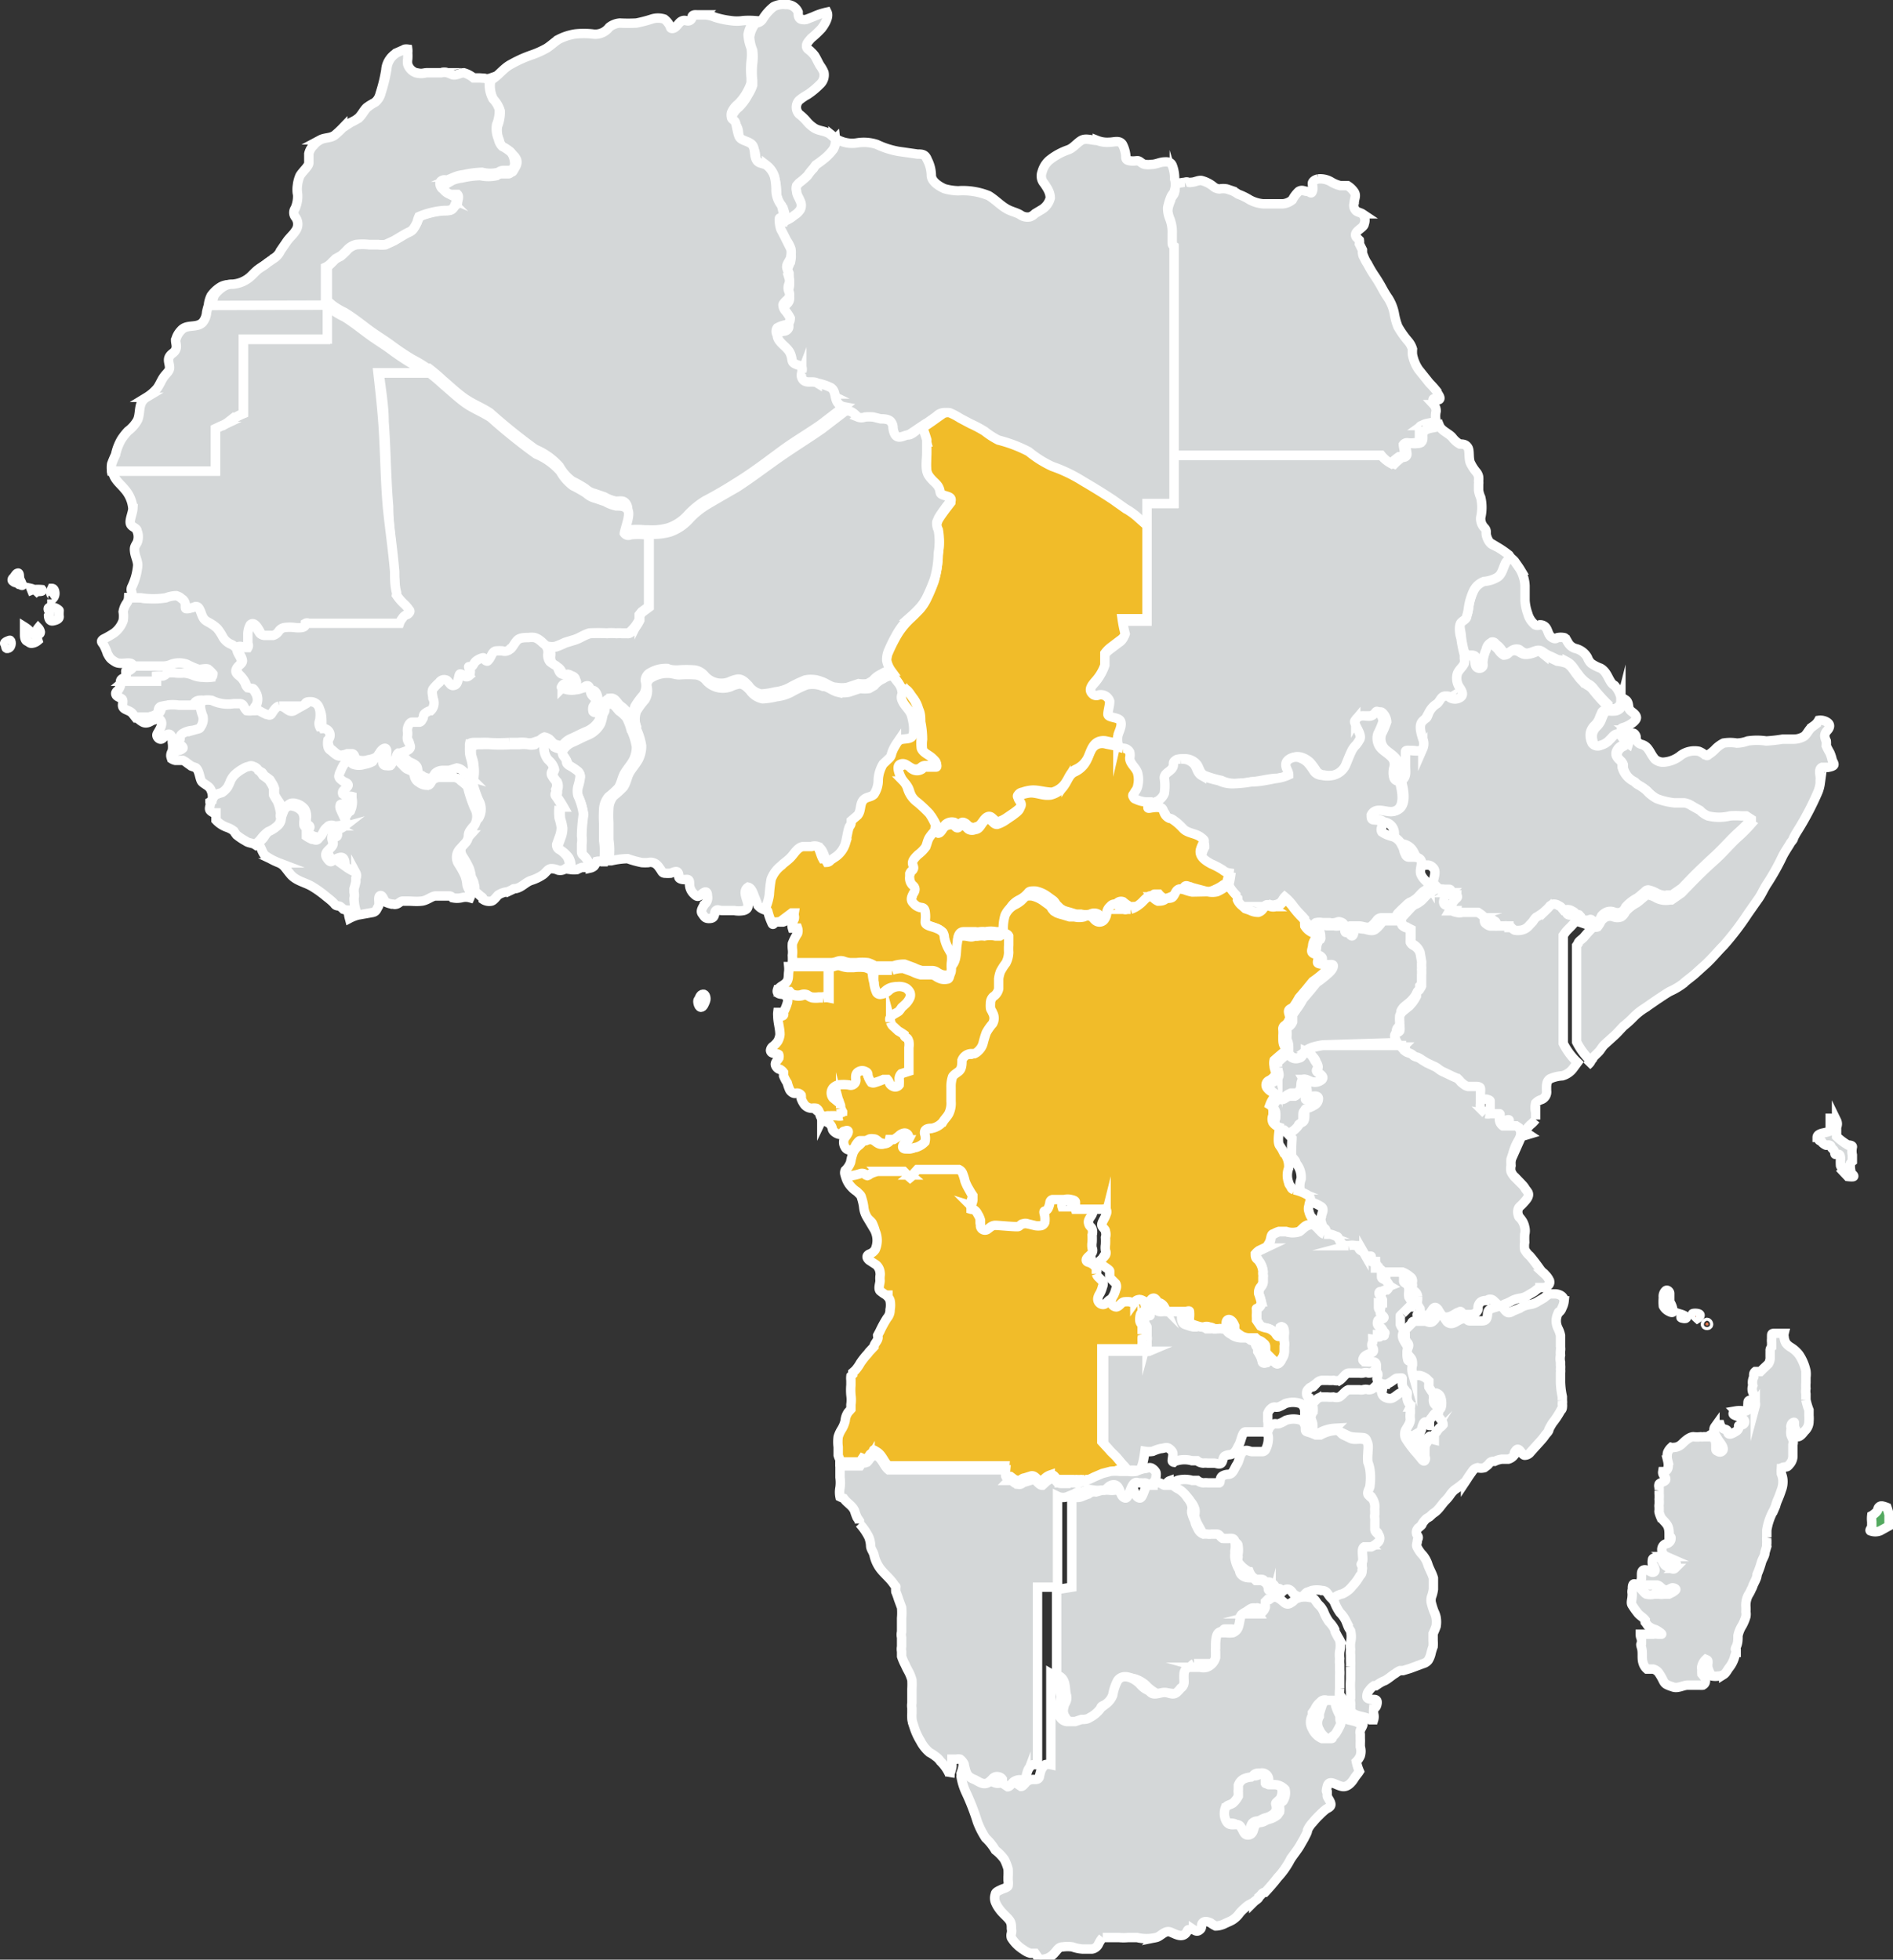
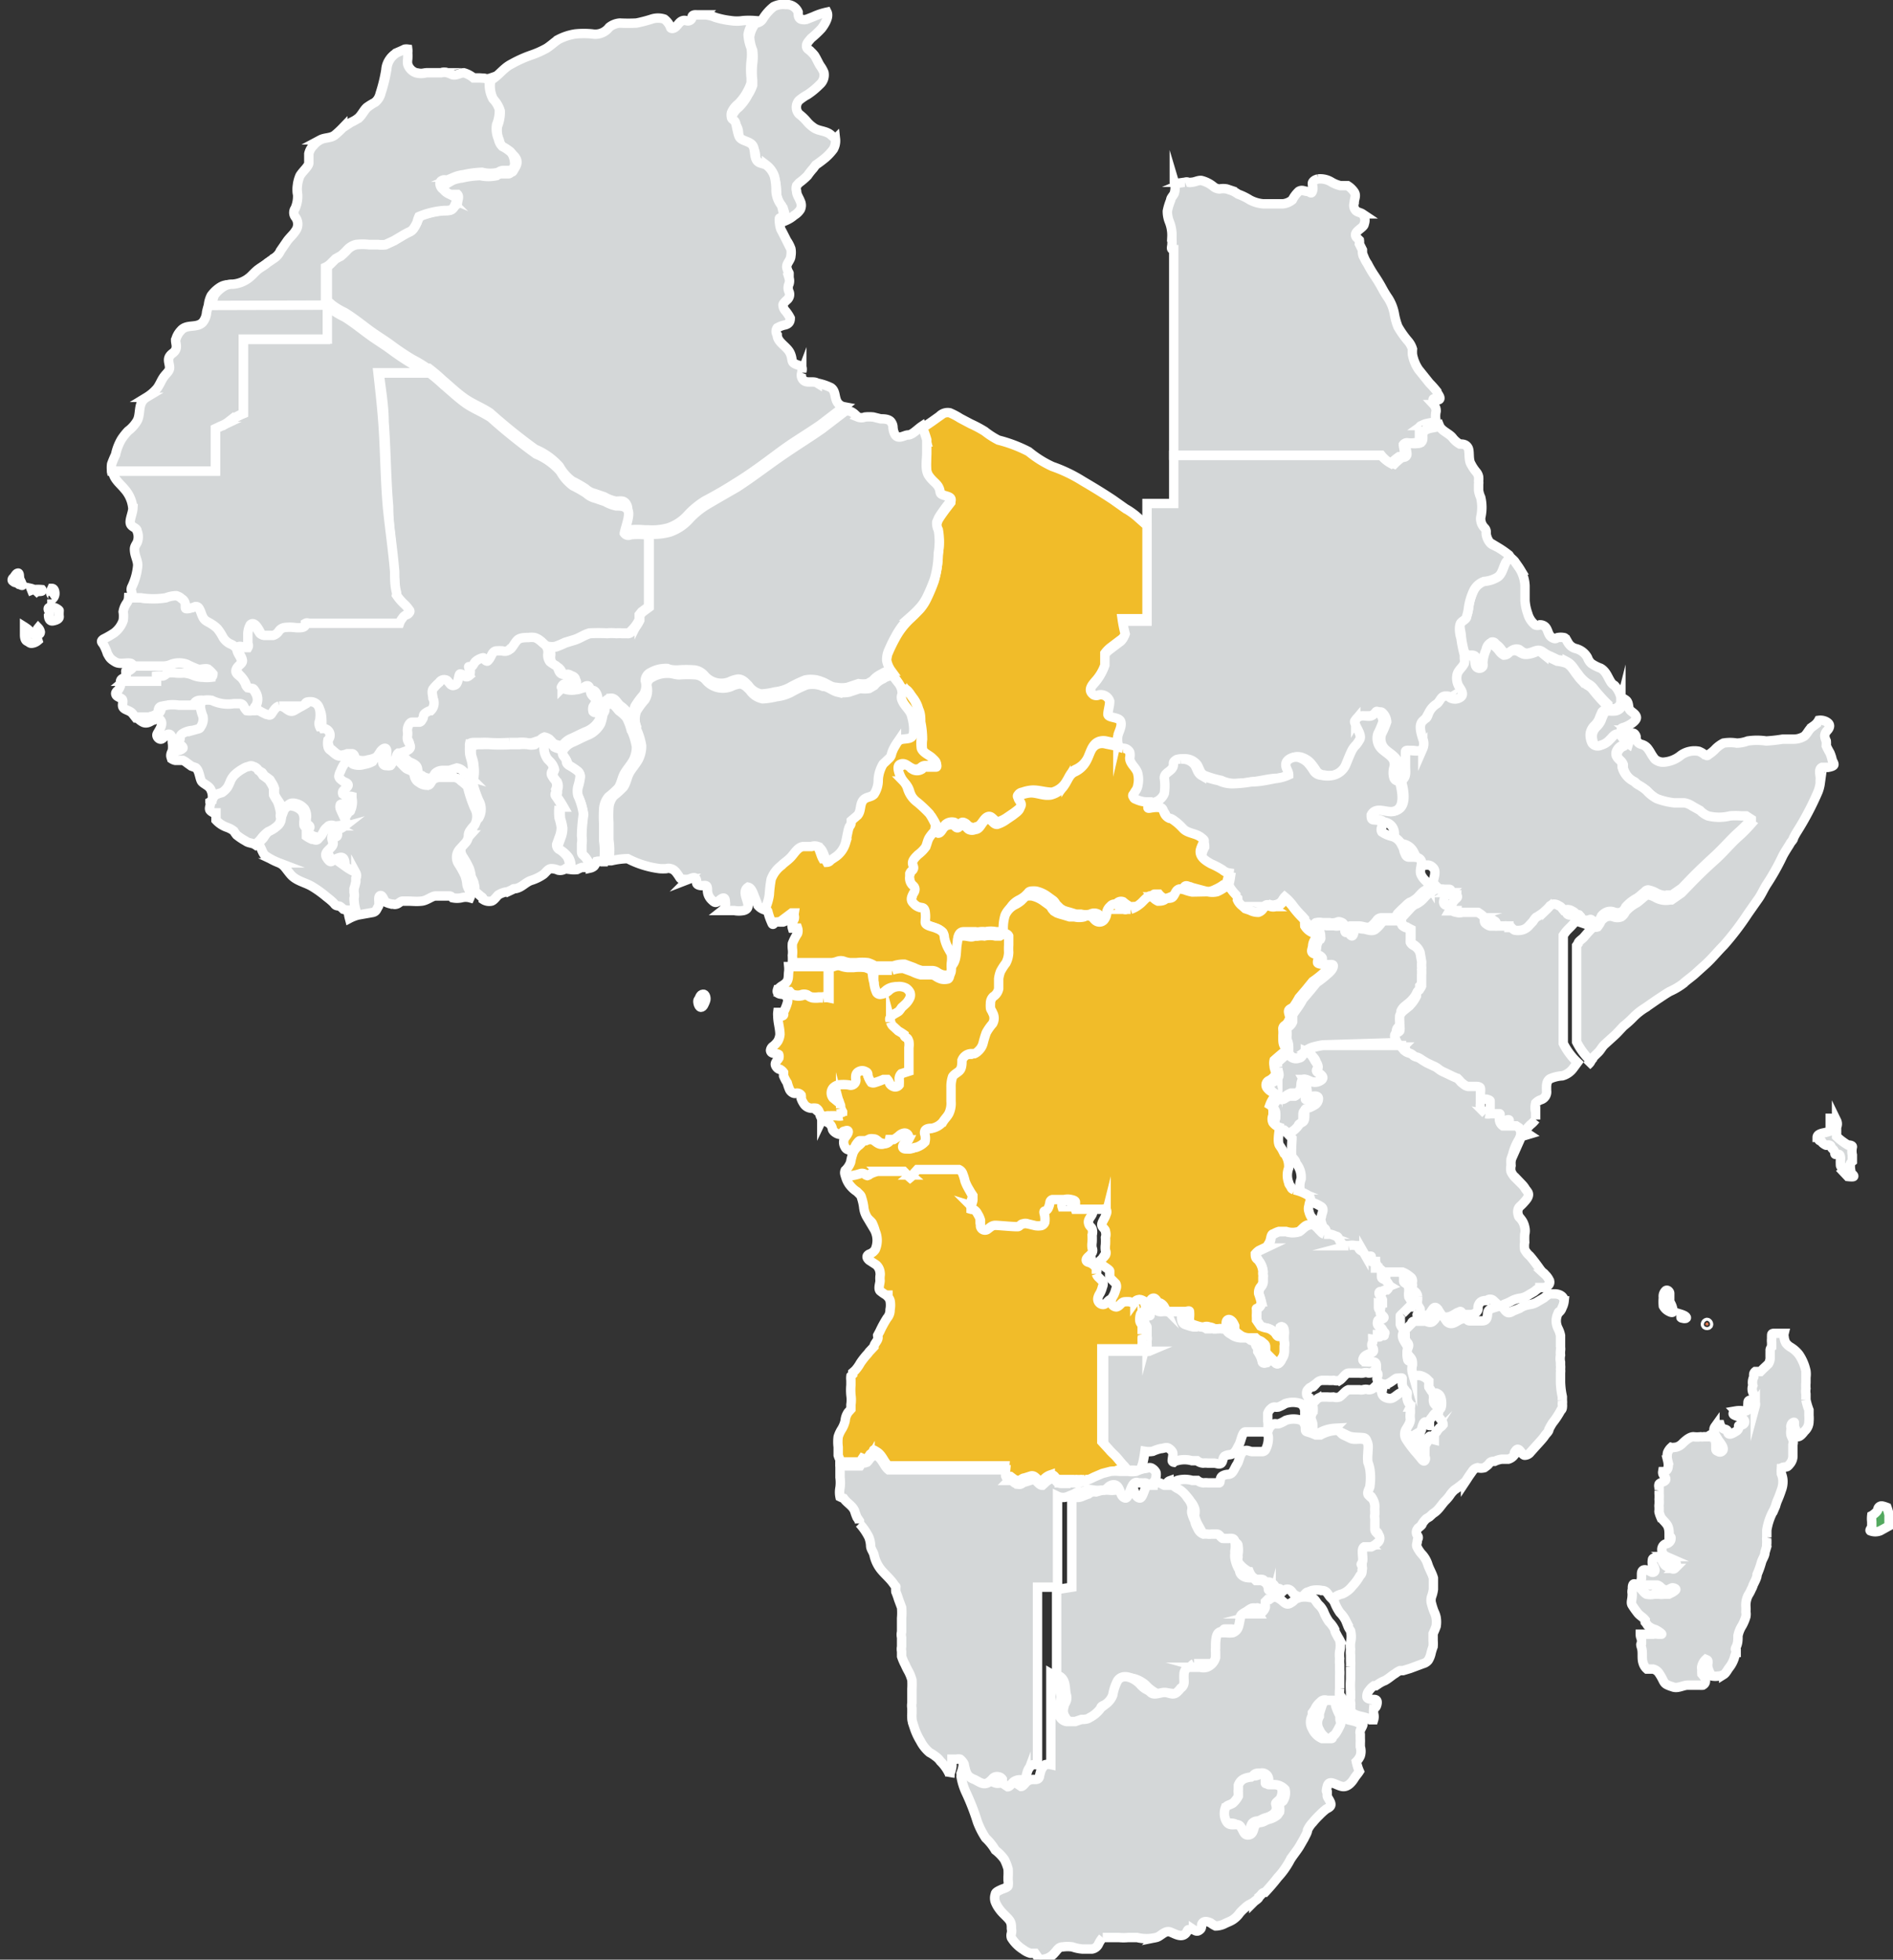
<svg xmlns="http://www.w3.org/2000/svg" xmlns:xlink="http://www.w3.org/1999/xlink" id="Layer_1" data-name="Layer 1" viewBox="0 0 62.4 64.61">
  <rect x="0" y="0" width="62.4" height="64.61" fill="#333333" stroke="none" />
  <defs>
    <linearGradient id="Degradado_sin_nombre_9" x1="38.04" y1="57.71" x2="38.04" y2="-10.6" gradientUnits="userSpaceOnUse">
      <stop offset="0" stop-color="#6c4d9e" />
      <stop offset="1" stop-color="#3380aa" />
    </linearGradient>
    <linearGradient id="Degradado_sin_nombre_9-2" x1="28.66" y1="57.71" x2="28.66" y2="-10.6" xlink:href="#Degradado_sin_nombre_9" />
    <linearGradient id="Degradado_sin_nombre_5" x1="27.47" y1="57.71" x2="27.47" y2="14.06" gradientUnits="userSpaceOnUse">
      <stop offset="0" stop-color="#f5873e" />
      <stop offset="1" stop-color="#fcb713" />
    </linearGradient>
  </defs>
  <path d="M52.63,34.58a2.26,2.26,0,0,1-.47-.63V30.78l.05-.07c0-.07.13-.14.19-.21s.2-.24.32-.34h0l0,0v0a.2.2,0,0,0,.13,0,.82.82,0,0,0,.12-.2.43.43,0,0,1,.17-.13.33.33,0,0,1,.24,0,.36.36,0,0,0,.25,0,.39.39,0,0,0,.14-.17,1.32,1.32,0,0,1,.37-.29c.09-.06.17-.14.26-.21a.14.14,0,0,1,.11-.06.92.92,0,0,1,.25.09.67.67,0,0,0,.48.08l.05,0,0,0,.33-.23.29-.3c.25-.26.52-.52.8-.77s.49-.51.75-.75a4.78,4.78,0,0,0,.45-.45l-.17-.11-.17,0a2.2,2.2,0,0,0-.36,0,1.5,1.5,0,0,1-.73,0,.76.76,0,0,1-.26-.18L56,26.2a.6.6,0,0,0-.25-.1c-.11,0-.22,0-.33,0a2.34,2.34,0,0,1-.58-.14,1.27,1.27,0,0,1-.34-.27,1.51,1.51,0,0,0-.26-.18.53.53,0,0,1-.14-.11.74.74,0,0,1-.4-.48v-.11a.3.3,0,0,0-.09-.13.41.41,0,0,1-.1-.13.22.22,0,0,1,0-.14.36.36,0,0,1,.21-.21l.11-.09,0,0a2.27,2.27,0,0,1,.08-.22c.05-.09.11-.17.18-.07s0,.13.05.2.08.1.15.12a.38.38,0,0,1,.21.13,1.3,1.3,0,0,1,.1.15,1.53,1.53,0,0,0,.14.21.43.43,0,0,0,.26.1,1,1,0,0,0,.6-.23.77.77,0,0,1,.59-.13.72.72,0,0,1,.19.11c.05,0,.07.07.13,0a1.16,1.16,0,0,0,.24-.2,1.05,1.05,0,0,1,.25-.18,1.32,1.32,0,0,1,.44,0,1.1,1.1,0,0,0,.36-.07,2.08,2.08,0,0,1,.61,0,5,5,0,0,0,.54-.06l.38,0a.67.67,0,0,0,.34-.1c.1-.09.14-.21.24-.29l.08-.06a.5.5,0,0,0,.15-.17h0a.41.41,0,0,1,.26.05c.14.08.12.19,0,.31a.28.28,0,0,0-.06.15.48.48,0,0,0,.05.17.9.9,0,0,1,0,.16,2.53,2.53,0,0,0,.12.23,1.29,1.29,0,0,1,.07.21c0,.05.08.14.06.19s-.14.07-.19.08l-.1,0-.1,0c-.11.05-.07.2-.06.31s0,.08,0,.12,0,.06,0,.1a1.19,1.19,0,0,1-.07.27,9.36,9.36,0,0,1-.7,1.33,2,2,0,0,0-.11.2c0,.06-.08.12-.11.18s-.19.29-.26.44a7.52,7.52,0,0,1-.52.92c-.1.16-.17.33-.28.48l-.33.47a9.09,9.09,0,0,1-.8,1.05c-.19.19-.36.4-.56.59l-.41.37c-.13.11-.26.2-.38.31a2.3,2.3,0,0,1-.43.25c-.14.08-.28.18-.42.27l-.39.27a2.06,2.06,0,0,0-.37.29,3.28,3.28,0,0,1-.34.31c-.1.1-.19.21-.3.31l-.32.29c-.09.08-.13.18-.21.26s-.15.14-.22.23a.45.45,0,0,1-.06.12.76.76,0,0,1-.09.09Z" transform="translate(-0.19 0.4)" fill="#d4d7d8" stroke="#fff" stroke-miterlimit="10" stroke-width="0.31" />
  <path d="M54.26,53.48s.07,0,.12,0,.1,0,.15,0l.15,0a.43.43,0,0,1,.16,0s.08,0,.12,0-.11-.11-.2-.15a.66.66,0,0,1-.26-.14.76.76,0,0,0-.08-.11.25.25,0,0,1,0-.07c-.06-.08-.16-.13-.23-.21a2.83,2.83,0,0,1-.2-.28c-.05-.08,0-.19,0-.28a.5.5,0,0,0,0-.12A.28.28,0,0,1,54,52s0,0,0-.06l0,0s0-.12.06-.12.08.05.09.06a.71.71,0,0,1,.09.07c.08.06.13.16.22.21a.57.57,0,0,0,.26,0h.15a.51.51,0,0,0,.17,0l.08,0s.05,0,.08,0l.12-.06s.1-.06.11-.09-.06-.06-.11-.06-.16.11-.28.06l-.1-.07a.23.23,0,0,0-.12-.08h-.13l-.15,0h-.07l-.06,0c-.07,0-.08,0-.11-.09s0-.09,0-.14,0-.07,0-.12,0-.18.15-.15.18.11.26.07,0-.19-.05-.25a.4.4,0,0,1,0-.15c0-.06.07-.07.12-.08s.06,0,.11,0a.31.31,0,0,1,.09.11.91.91,0,0,0,.08.13.24.24,0,0,0,.08.06c.06,0,.19.13.26.06a.17.17,0,0,0,0-.24c-.08-.06-.19-.09-.28-.15a.25.25,0,0,1-.15-.22.2.2,0,0,1,.13-.2c.07,0,.16-.07.17-.15s0-.07-.06-.1l0,0s0,0,0-.07,0-.21-.07-.31-.14-.15-.2-.24a1.15,1.15,0,0,1-.06-.17.11.11,0,0,1,0-.06s0-.07,0-.1,0,0,0,0a.31.31,0,0,1,0-.1,1,1,0,0,0,0-.17,1.15,1.15,0,0,0,0-.18s0,0,0,0,0-.07,0-.1a.17.17,0,0,0,0-.05v-.06s0,0,0,0a.15.15,0,0,1,0-.11c.05-.07.22-.07.22-.16s-.12-.13-.1-.25c.21,0,.2-.22.16-.38a.53.53,0,0,1,0-.25.48.48,0,0,1,.12-.17l0,0a.06.06,0,0,1,0,0,.19.19,0,0,0,.1,0c.1,0,.2-.06.26-.12s.23-.23.37-.23a1,1,0,0,0,.24,0,.29.29,0,0,0,.1,0l.07,0h.07s.12-.12.18-.07.07.15.08.19a.51.51,0,0,0,0,.13s0,.08,0,.13,0,.08.07.1a.1.1,0,0,0,.13,0c.13-.09-.08-.3-.13-.39s-.2-.28-.1-.42a.19.19,0,0,1,.08-.07c.05,0,.06,0,.09,0a.23.23,0,0,0,.14.15s.07,0,.1.05,0,.09.06.11.18-.06.23-.09a.18.18,0,0,0,.08-.09s0-.06,0-.09.15,0,.19-.09-.05-.15-.11-.18-.16-.05-.23-.09,0-.11.05-.13a.8.8,0,0,1,.27,0c.1,0,.14,0,.14-.12a.57.57,0,0,1,0-.13c0-.06,0-.09.07-.11s0,0,.07,0a.56.56,0,0,1,0,.12.42.42,0,0,0,0,.12s.07,0,.1-.05a.21.21,0,0,0,0-.11s0,0,0-.1a.57.57,0,0,0-.08-.23.3.3,0,0,1,0-.23A.41.41,0,0,1,58,45a.47.47,0,0,1,0-.1.14.14,0,0,1,.05-.08s.08,0,.11,0,0,0,0,0,0,0,.06,0l.09-.09.17-.16a.38.38,0,0,0,.06-.23v-.16s0,0,0,0a.64.64,0,0,0,0-.07.16.16,0,0,1,.05-.1s0-.09,0-.14a.66.66,0,0,1,0-.14.79.79,0,0,1,0-.09c0-.05,0-.08.09-.08s0,0,0,0H59a.25.25,0,0,0,0,.12.51.51,0,0,0,.06.2.54.54,0,0,0,.16.14,1,1,0,0,1,.27.24,1.53,1.53,0,0,1,.23.54.74.74,0,0,1,0,.21v.18a1.08,1.08,0,0,0,0,.19.52.52,0,0,0,0,.18l0,.19a2.19,2.19,0,0,0,.1.34c0,.06,0,.12,0,.18a1.06,1.06,0,0,1,0,.19.43.43,0,0,1-.15.33s-.18.26-.25.15,0,0,0-.07,0,0,0-.06a.77.77,0,0,1-.08-.19s0-.1,0-.12-.09,0-.11.09,0,0,0,.06v.08a.43.43,0,0,0,0,.19,1.47,1.47,0,0,0,.06.14.32.32,0,0,1,0,.17c0,.12,0,.23,0,.35a.41.41,0,0,1-.11.3s-.05.07-.09.08-.17,0-.18.06a1.54,1.54,0,0,0,0,.17.65.65,0,0,1,.05.2.78.78,0,0,1-.05.34,3.42,3.42,0,0,1-.13.34,1.27,1.27,0,0,0-.06.18l-.06.14a1.92,1.92,0,0,0-.23.66s0,.05,0,.08,0,.06,0,.09,0,0,0,.07a.31.31,0,0,0,0,.1l0,.09a.34.34,0,0,0,0,.1l-.06.2c0,.12-.09.22-.12.34a3,3,0,0,1-.14.39c0,.11-.08.24-.13.35a.59.59,0,0,1-.06.14,1.14,1.14,0,0,1-.1.19.73.73,0,0,0-.08.37,1.13,1.13,0,0,1,0,.18.44.44,0,0,1,0,.16,1.48,1.48,0,0,1-.12.29,1,1,0,0,0-.14.34c0,.13,0,.25-.06.37s0,.06,0,.09,0,.06,0,.09a1.27,1.27,0,0,0-.06.18,1,1,0,0,1-.16.31c-.06.07-.11.19-.19.24a.37.37,0,0,1-.18.05.6.6,0,0,1-.19,0c-.08-.05-.12-.19-.15-.27a.47.47,0,0,1,0-.17c0-.08,0-.08-.07-.11a.45.45,0,0,0-.13.22.18.18,0,0,0,0,.11.88.88,0,0,0,0,.15,1,1,0,0,1,.12.17c0,.09,0,.15-.09.2a.38.38,0,0,1-.1,0l-.12,0-.13,0h-.14c-.17,0-.34.13-.52.05a1,1,0,0,1-.18-.07c-.09-.05-.11-.13-.15-.2a1.48,1.48,0,0,0-.13-.21.33.33,0,0,0-.17-.1c-.06,0-.14,0-.2,0a.42.42,0,0,1-.13-.21c-.05-.15,0-.34-.05-.5s0-.09,0-.13,0,0,0-.05,0-.06,0-.1A.33.33,0,0,1,54.26,53.48Z" transform="translate(-0.19 0.4)" fill="#d4d7d8" stroke="#fff" stroke-miterlimit="10" stroke-width="0.31" />
  <path d="M53.77,24c-.06-.08-.1-.16-.21-.16s-.17.13-.24.19a.59.59,0,0,1-.29.18.23.23,0,0,1-.29-.07.59.59,0,0,1-.06-.32.47.47,0,0,1,.13-.25.69.69,0,0,0,.16-.22,2.44,2.44,0,0,1,.1-.24.21.21,0,0,1,.17-.07,1.23,1.23,0,0,0,.19,0,.28.28,0,0,0,.24-.21s0-.12,0-.17a.05.05,0,0,1,.08,0c.13.06.11.2.14.3s.21.15.24.28-.27.3-.41.34-.08.05,0,.09h.12a.28.28,0,0,1,.11.23h0a2.27,2.27,0,0,0-.08.22l0,0A.31.31,0,0,1,53.77,24Z" transform="translate(-0.19 0.4)" fill="#d4d7d8" stroke="#fff" stroke-miterlimit="10" stroke-width="0.31" />
  <path d="M49,21.61c-.14,0-.1-.2-.14-.3s-.08-.11-.2-.11l-.13,0a1,1,0,0,1-.08-.14,3.55,3.55,0,0,1-.09-.47c0-.17-.1-.36,0-.51s.14-.11.19-.22a1.36,1.36,0,0,0,.06-.29,2,2,0,0,1,.16-.53.61.61,0,0,1,.35-.32,1,1,0,0,0,.46-.15c.13-.1.16-.27.23-.42a.27.27,0,0,1,.06-.1S50,18,50,18a.6.6,0,0,1,.12.11c.06.09.13.18.19.28a1.2,1.2,0,0,1,.15.52c0,.16,0,.33,0,.49a1.57,1.57,0,0,0,.09.43.71.71,0,0,0,.24.37.18.18,0,0,0,.16,0,.25.25,0,0,1,.17.06c.11.1.09.28.23.36s.14,0,.2,0a.52.52,0,0,1,.18,0c.08,0,.1.11.15.17a.41.41,0,0,0,.24.19.61.61,0,0,1,.4.3.47.47,0,0,0,.12.19,1.3,1.3,0,0,0,.31.16c.18.1.23.28.33.44a.33.33,0,0,0,.13.13.87.87,0,0,1,.21.39s0,.13,0,.17a.28.28,0,0,1-.24.21,1.23,1.23,0,0,1-.19,0v-.15a5.57,5.57,0,0,1-.46-.51.55.55,0,0,0-.2-.17,1.22,1.22,0,0,1-.32-.32c-.12-.14-.19-.31-.36-.4a1.41,1.41,0,0,0-.31-.07l-.23-.11a1.06,1.06,0,0,1-.21-.11c-.1-.07-.15-.11-.27-.08s-.28.13-.42.06S50.3,21,50.18,21a.27.27,0,0,0-.17.06.23.23,0,0,1-.18.09.46.46,0,0,1-.16-.15.73.73,0,0,0-.18-.17.11.11,0,0,0-.13-.06.31.31,0,0,0-.11.2,1.15,1.15,0,0,0-.11.45.17.17,0,0,1,0,.1A.13.13,0,0,1,49,21.61Z" transform="translate(-0.19 0.4)" fill="#d4d7d8" stroke="#fff" stroke-miterlimit="10" stroke-width="0.31" />
  <path d="M37,24.19a.74.74,0,0,1,0-.26c0-.13.14-.33.09-.47s-.29-.16-.42-.24.11-.28.06-.42a.31.31,0,0,0-.35-.21.2.2,0,0,1-.18,0c-.21-.15-.06-.32.06-.46a1.53,1.53,0,0,0,.31-.52c0-.12,0-.27,0-.39a1,1,0,0,1,.21-.21l.29-.22a.39.39,0,0,0,.17-.21,4.42,4.42,0,0,1-.1-.5H38V16.2h.88V14.61h6.84a1.06,1.06,0,0,0,.43.29,1.78,1.78,0,0,1,.26-.22c.05,0,.12,0,.15-.07s-.05-.23,0-.33a.15.15,0,0,1,.15-.06.76.76,0,0,0,.21,0c.12,0,.18-.07.17-.2v-.16a.08.08,0,0,1,.08-.07c.14-.1.33-.07.47-.15.07.17.32.25.43.39a.79.79,0,0,0,.24.21c.09,0,.2,0,.27.12s0,.4.11.56a1.38,1.38,0,0,0,.17.25.34.34,0,0,1,.07.15.7.7,0,0,1,0,.14.43.43,0,0,1,0,.11c0,.07,0,.13,0,.19A.79.79,0,0,0,49,16a1.46,1.46,0,0,1,0,.66.43.43,0,0,0,.12.34.18.18,0,0,1,.06.13v.05h0c0,.11.08.3.19.37l.2.1a3.27,3.27,0,0,1,.36.25L50,18s-.11.06-.14.1a.27.27,0,0,0-.06.1c-.07.15-.1.32-.23.42a1,1,0,0,1-.46.15.61.61,0,0,0-.35.32,2,2,0,0,0-.16.53,1.36,1.36,0,0,1-.06.29c0,.11-.12.14-.19.22s-.06.34,0,.51a3.55,3.55,0,0,0,.09.47,1,1,0,0,0,.08.14l0,.09a.47.47,0,0,1,0,.16c-.06.13-.18.21-.23.34a.54.54,0,0,0,.07.45c.07.13.14.27,0,.35a.32.32,0,0,1-.3,0c-.06,0-.11-.07-.17-.06s-.17.17-.27.25a.69.69,0,0,0-.25.26c0,.07,0,.15-.1.21s-.09.06-.12.1-.05.42,0,.59a.4.4,0,0,1,0,.32c-.11.18-.43-.08-.57.1s0,.35,0,.49,0,.29-.05.39a.18.18,0,0,1-.09.07.16.16,0,0,1-.18-.1.6.6,0,0,1,0-.35.35.35,0,0,0-.06-.31c-.1-.12-.25-.2-.36-.31a.49.49,0,0,1-.11-.49,2.83,2.83,0,0,0,.17-.4.44.44,0,0,0-.15-.31c-.09-.06-.12.05-.18.09s-.3,0-.44.05a.24.24,0,0,0-.13.11c0,.06,0,.11,0,.18s.22.36.12.49a1,1,0,0,1-.15.14.73.73,0,0,0-.16.23c-.07.15-.13.31-.19.45a.61.61,0,0,1-.4.32.86.86,0,0,1-.39,0,.32.32,0,0,1-.27-.17,2.15,2.15,0,0,0-.18-.24.73.73,0,0,0-.28-.17c-.17-.06-.41,0-.44.19s.09.24.09.38a1.37,1.37,0,0,1-.44.12c-.26,0-.53.08-.8.11a4.07,4.07,0,0,1-.6.06,1,1,0,0,1-.46-.1,3.43,3.43,0,0,1-.57-.17c-.14-.08-.15-.23-.23-.35a.52.52,0,0,0-.47-.19c-.08,0-.14,0-.19.06s0,.17-.08.24-.26.16-.26.32a1.74,1.74,0,0,1,0,.51.5.5,0,0,1-.5.31H38a.87.87,0,0,1-.4-.09.1.1,0,0,1-.08-.08.05.05,0,0,1,0-.08l.06-.1a.4.4,0,0,0,.09-.21.83.83,0,0,0,0-.35c0-.21-.24-.33-.27-.54a.42.42,0,0,0,0-.19.24.24,0,0,0-.22-.13c-.06,0-.17,0-.21-.07S37,24.2,37,24.19Z" transform="translate(-0.19 0.4)" fill="#d4d7d8" stroke="#fff" stroke-miterlimit="10" stroke-width="0.31" />
  <path d="M45.8,26.7c-.07-.08-.19-.07-.28-.09s-.11-.08-.07-.16c.15-.3.51-.06.74-.12.4-.11.28-.68.19-1a.18.18,0,0,0,.09-.07c.08-.1.05-.27.05-.39s0-.37,0-.49.46.08.57-.1a.4.4,0,0,0,0-.32c-.05-.17-.15-.45,0-.59s.08-.06.12-.1.06-.14.1-.21a.69.69,0,0,1,.25-.26c.1-.08.13-.25.27-.25s.11,0,.17.06a.32.32,0,0,0,.3,0c.16-.08.09-.22,0-.35a.54.54,0,0,1-.07-.45c.05-.13.17-.21.23-.34a.47.47,0,0,0,0-.16l0-.09.13,0c.12,0,.16,0,.2.11s0,.27.14.3a.13.13,0,0,0,.14-.06.17.17,0,0,0,0-.1,1.15,1.15,0,0,1,.11-.45.31.31,0,0,1,.11-.2.11.11,0,0,1,.13.06.73.73,0,0,1,.18.17.46.46,0,0,0,.16.15.23.23,0,0,0,.18-.09.27.27,0,0,1,.17-.06c.12,0,.18.07.28.11s.28,0,.42-.06.17,0,.27.08a1.06,1.06,0,0,0,.21.11l.23.11a1.41,1.41,0,0,1,.31.07c.17.09.24.26.36.4a1.22,1.22,0,0,0,.32.32.55.55,0,0,1,.2.17,5.57,5.57,0,0,0,.46.51V23a.21.21,0,0,0-.17.07,2.44,2.44,0,0,0-.1.24.69.69,0,0,1-.16.22.47.47,0,0,0-.13.25.59.59,0,0,0,.06.32.23.23,0,0,0,.29.07.59.59,0,0,0,.29-.18c.07-.06.14-.18.24-.19s.15.08.21.16a.31.31,0,0,0,.09.12l-.11.09a.36.36,0,0,0-.21.21.22.22,0,0,0,0,.14.41.41,0,0,0,.1.13.3.3,0,0,1,.09.13v.11a.74.74,0,0,0,.4.48.53.53,0,0,0,.14.11,1.51,1.51,0,0,1,.26.18,1.27,1.27,0,0,0,.34.27,2.34,2.34,0,0,0,.58.14c.11,0,.22,0,.33,0a.6.6,0,0,1,.25.1l.27.15a.76.76,0,0,0,.26.18,1.5,1.5,0,0,0,.73,0,2.2,2.2,0,0,1,.36,0l.17,0,.17.11a4.78,4.78,0,0,1-.45.45c-.26.24-.49.51-.75.75s-.55.51-.8.77l-.29.3-.33.23,0,0-.05,0a.67.67,0,0,1-.48-.08.92.92,0,0,0-.25-.09.14.14,0,0,0-.11.06c-.09.07-.17.15-.26.21a1.32,1.32,0,0,0-.37.29.39.39,0,0,1-.14.17.36.36,0,0,1-.25,0,.33.33,0,0,0-.24,0,.43.43,0,0,0-.17.13.82.82,0,0,1-.12.2.2.2,0,0,1-.13,0v0l0,0a.06.06,0,0,0,0,0s0,0-.06-.06-.09,0-.13,0-.16,0-.2,0,0-.1-.08-.14l-.07,0s0,0-.05-.06a.24.24,0,0,0-.12-.1.27.27,0,0,0-.18-.05.39.39,0,0,0-.11.06,1.09,1.09,0,0,1-.1.11l-.11.1s-.1.06-.14.1a.53.53,0,0,1-.1.06s-.07.1-.11.14l-.12.13a.45.45,0,0,1-.28.16.59.59,0,0,1-.19,0c-.05,0-.08-.05-.12-.09l-.08,0,0-.05s0,0-.06,0a.27.27,0,0,0-.09,0l-.08,0H50l0,0-.05,0a.33.33,0,0,1-.1,0s0,0-.07,0-.06,0-.08,0a.27.27,0,0,1-.12-.06s0-.09-.07-.14a.64.64,0,0,0,0-.07s0-.06-.07-.08a.78.78,0,0,0-.15-.1s0,0,0,0-.06,0-.09,0l0,0H49l-.06,0-.07,0,0,0a0,0,0,0,0,0,0l-.1,0h0l0,0-.12,0a.35.35,0,0,1-.2,0,.34.34,0,0,1-.14-.05l-.09,0s0,0,0,0a.13.13,0,0,0,0-.13l0,0h0s0,0,0-.06l-.05,0s0,0-.08,0-.06-.21,0-.28a.71.71,0,0,1,.12-.13c.05-.05,0-.08,0-.11l-.15,0a.55.55,0,0,0-.18,0,.33.33,0,0,0-.14,0l-.08-.13c0-.06-.2-.19-.22-.28s.12-.34,0-.47-.19-.09-.27-.1l-.13,0a.12.12,0,0,1-.11-.09.49.49,0,0,1-.06-.17,1,1,0,0,0-.07-.15.5.5,0,0,0-.3-.27,1,1,0,0,1-.35-.15.16.16,0,0,1,0-.16A.38.38,0,0,0,45.8,26.7Z" transform="translate(-0.19 0.4)" fill="#d4d7d8" stroke="#fff" stroke-miterlimit="10" stroke-width="0.31" />
  <path d="M43.8,34.05a2.33,2.33,0,0,0-.36.08.84.84,0,0,0-.21.11h0c-.07.07-.11.17-.2.22a.26.26,0,0,1-.36-.16s0,0,0,0,0-.1,0-.15,0-.18-.06-.27v-.1a1.23,1.23,0,0,0,0-.19.13.13,0,0,1,.06-.14.34.34,0,0,0,.13-.16c0-.1,0-.16,0-.26s.08-.12.16-.2a2.82,2.82,0,0,0,.18-.29l.23-.27.22-.27a3.4,3.4,0,0,0,.3-.23c.09-.08.24-.19.25-.32s-.38.06-.39-.08.07-.15,0-.22-.1-.05-.16-.09,0-.15,0-.24a.43.43,0,0,1,.07-.2.09.09,0,0,1,.06-.06.06.06,0,0,0,0-.06.2.2,0,0,0,0-.07c0-.1-.11-.27,0-.31a.46.46,0,0,1,.2,0c.08,0,.16,0,.24,0a.39.39,0,0,0,.18,0c.08,0,.15-.06.23,0s.06.24.15.32.1-.14.12-.21.19,0,.29,0,.29.11.41,0a1,1,0,0,0,.17-.18.19.19,0,0,1,.17-.09h.11l.13,0,.24,0a.44.44,0,0,0,.05.15.32.32,0,0,0,.14.08s.1,0,.13.07v0a0,0,0,0,1,0,0,1228729419816.61,1228729419816.61,0,0,1,0,.18s0,0,0,.07,0,.05,0,.08a.41.41,0,0,0,0,.08.24.24,0,0,0,.1.1A.5.5,0,0,1,47,31l.09.14a.22.22,0,0,1,0,.08s0,0,0,.05,0,0,0,.05,0,0,0,0,0,0,0,0a.24.24,0,0,1,0,.09,1.09,1.09,0,0,1,0,.18c0,.12,0,.25,0,.37a.49.49,0,0,1-.1.15c0,.06,0,.12-.07.18a1.14,1.14,0,0,1-.26.35l-.16.13a.43.43,0,0,0-.13.17,1.17,1.17,0,0,0,0,.2s0,.05,0,.08a.14.14,0,0,1,0,.07.3.3,0,0,1,0,.15s-.11,0-.14.1,0,.12,0,.17l.06.13a1.42,1.42,0,0,1,.12.13Z" transform="translate(-0.19 0.4)" fill="#d4d7d8" stroke="#fff" stroke-miterlimit="10" stroke-width="0.31" />
  <path d="M46.55,34.25l0,0-.05,0-.06-.07s-.06,0,0-.06v0h-.07a1.42,1.42,0,0,0-.12-.13l-.06-.13s-.06-.12,0-.17.11-.06.14-.1a.3.3,0,0,0,0-.15.14.14,0,0,0,0-.07s0-.06,0-.08a1.17,1.17,0,0,1,0-.2.43.43,0,0,1,.13-.17l.16-.13a1.14,1.14,0,0,0,.26-.35c0-.06,0-.12.07-.18a.49.49,0,0,0,.1-.15c0-.12,0-.25,0-.37a1.09,1.09,0,0,0,0-.18.24.24,0,0,0,0-.09s0,0,0,0,0,0,0,0,0,0,0-.05,0,0,0-.05a.22.22,0,0,0,0-.08L47,31a.5.5,0,0,0-.2-.25.24.24,0,0,1-.1-.1.41.41,0,0,1,0-.08s0-.06,0-.08,0,0,0-.07a1228729419816.61,1228729419816.61,0,0,0,0-.18,0,0,0,0,0,0,0v0s-.1-.05-.13-.07a.32.32,0,0,1-.14-.08.44.44,0,0,1-.05-.15h0a.19.19,0,0,1,.06-.16l.12-.12.13-.12a.69.69,0,0,1,.13-.11.64.64,0,0,0,.18-.1c.12-.08.19-.22.32-.29a1.77,1.77,0,0,0,.17-.12.33.33,0,0,1,.14,0,.55.55,0,0,1,.18,0l.15,0c.06,0,.08.06,0,.11a.71.71,0,0,0-.12.13c-.05.07-.11.24,0,.28s.05,0,.08,0l.05,0s0,0,0,.06h0l0,0a.13.13,0,0,1,0,.13s0,0,0,0l.09,0a.34.34,0,0,0,.14.05.35.35,0,0,0,.2,0l.12,0,0,0h0l.1,0a0,0,0,0,1,0,0l0,0,.07,0,.06,0h.06l0,0s.06,0,.09,0,0,0,0,0a.78.78,0,0,1,.15.1s.06.05.07.08a.64.64,0,0,1,0,.07c0,.05,0,.1.07.14a.27.27,0,0,0,.12.06s.05,0,.08,0,0,0,.07,0a.33.33,0,0,0,.1,0l.05,0,0,0h.09l.08,0a.27.27,0,0,1,.09,0s0,0,.06,0l0,.05.08,0s.07.08.12.09a.59.59,0,0,0,.19,0,.45.45,0,0,0,.28-.16l.12-.13s.06-.1.11-.14a.53.53,0,0,0,.1-.06s.1-.06.14-.1l.11-.1a1.09,1.09,0,0,0,.1-.11.39.39,0,0,1,.11-.06.27.27,0,0,1,.18.05.24.24,0,0,1,.12.1s0,0,.05.06l.07,0s0,.11.08.14.14,0,.2,0,.09,0,.13,0,0,0,.06.06a.06.06,0,0,1,0,0h0c-.12.1-.21.23-.32.34s-.14.14-.19.21l-.05.07V34a2.26,2.26,0,0,0,.47.63l0,0-.14.19a.66.66,0,0,1-.36.25,1.17,1.17,0,0,0-.41.1c-.13.09-.11.25-.11.39a.27.27,0,0,1-.19.3.45.45,0,0,0-.17.11.61.61,0,0,0,0,.3c0,.09,0,.15,0,.24a1,1,0,0,1-.18.18l-.17.18a.54.54,0,0,0-.1.16l-.08.18h0s0,0,0-.06l0-.06L50.58,37l-.09-.06-.14,0h-.23s0,0-.07,0a.27.27,0,0,1-.11-.27s0-.08,0-.13-.1,0-.16,0h-.15a.42.42,0,0,1-.15,0l-.09-.09-.08-.1a.14.14,0,0,1,0-.06.15.15,0,0,1,0-.07v-.17s0-.12,0-.15-.08-.05-.12-.06l-.06,0H49l-.08,0-.08,0a.31.31,0,0,1-.13-.06l-.1-.08a1.2,1.2,0,0,0-.11-.12l-.16-.07-.27-.13a.8.8,0,0,1-.22-.13s0,0,0,0l0,0a.65.65,0,0,0-.16-.09l-.21-.1-.15-.09a.75.75,0,0,0-.15-.09.35.35,0,0,1-.13-.05.34.34,0,0,0-.15-.09.37.37,0,0,1-.14-.07l0-.05,0,0a.08.08,0,0,1,0,0Z" transform="translate(-0.19 0.4)" fill="#d4d7d8" stroke="#fff" stroke-miterlimit="10" stroke-width="0.31" />
  <path d="M45.64,41.28l.17,0s0,0,0,0l0,0s0,0,0,0l.15,0,.17,0a.87.87,0,0,1,.26.16.15.15,0,0,1,.07.14.35.35,0,0,0,0,.13s0,.08,0,.13.05.06.1.1a.23.23,0,0,1,.07.15.08.08,0,0,1,0,0s0,0,0,0v.1a.49.49,0,0,0,0,.17l.08.13a.43.43,0,0,1,0,.12.24.24,0,0,1,0,.08h-.07s-.06.06-.08.08l-.14.14a.46.46,0,0,0-.07.07.69.69,0,0,0,0,.13c0,.06,0,.1,0,.16a.37.37,0,0,0,.07.12c.07.11,0,.16,0,.25s.05.16.09.23.11.14.08.26a.49.49,0,0,0,0,.27c0,.12.15.07.24.08a.54.54,0,0,1,.23.11l.07.07s0,.08,0,.12l0,0a.26.26,0,0,0,0,.08l.07.11a.4.4,0,0,0,.13.13s.09,0,.12,0,.21.38.06.48,0,0-.06.05l0,.07a.19.19,0,0,0,0,.13c0,.08.18.16.15.27a.36.36,0,0,1-.11.1.64.64,0,0,0-.1.13.29.29,0,0,0-.08.13s0,.09,0,.14h0c-.08,0-.11-.2-.19-.08a.68.68,0,0,0-.07.2s0,.05-.05.08a.48.48,0,0,1,0,.12l0,.1s0,.1,0,.12.07.1,0,.14-.1,0-.13-.07l-.15-.18a1.5,1.5,0,0,1-.11-.13,3.71,3.71,0,0,1-.23-.32.32.32,0,0,1,0-.33c.06-.1.18-.21.14-.33a.75.75,0,0,1,0-.21l0-.1a.36.36,0,0,1,0-.09c0-.06,0-.09-.06-.14a.43.43,0,0,1-.05-.16.64.64,0,0,0,0-.07s0-.09,0-.11-.13,0-.18,0-.24.2-.38.2a.37.37,0,0,1-.18-.05.21.21,0,0,1-.09-.13c0-.06.07-.15,0-.21s-.12,0-.18,0,0,0,0-.05,0-.07,0-.1-.08-.11-.15-.12a1.49,1.49,0,0,1-.18,0s-.13-.08-.09-.14.26,0,.3-.18,0-.11,0-.15a.15.15,0,0,1,0-.18.19.19,0,0,0,0-.08c0-.05,0,0,0-.1a.21.21,0,0,1,0-.07s.05,0,.1,0l.09,0a.15.15,0,0,0,.09,0c.05,0,.08,0,.1,0s0,0,0-.08-.09-.11-.14-.17-.11-.1-.08-.18.11-.06.15-.08.07-.07,0-.13l-.06-.07a.36.36,0,0,1,0-.09s-.06-.06-.06-.1,0-.08,0-.12a.31.31,0,0,0,.13,0s0-.08,0-.12l-.06-.13c0-.07,0-.1,0-.15l0,0s0,0,.06,0,.11,0,.15-.05a.18.18,0,0,0,.06-.18A.45.45,0,0,0,46,42s-.1-.06-.13-.11,0-.13,0-.2a.38.38,0,0,0-.13-.09l-.07,0s0-.05,0-.09,0-.09,0-.13A0,0,0,0,1,45.64,41.28Z" transform="translate(-0.19 0.4)" fill="#d4d7d8" stroke="#fff" stroke-miterlimit="10" stroke-width="0.31" />
  <path d="M44.61,56.05a.14.14,0,0,1,0,.09.19.19,0,0,1,0-.16A.14.14,0,0,1,44.61,56.05Z" transform="translate(-0.19 0.4)" fill="#d4d7d8" stroke="#fff" stroke-miterlimit="10" stroke-width="0.31" />
  <path d="M43.77,55.82a.61.61,0,0,1,.18-.24.19.19,0,0,1,.22-.06c.08,0,.16-.06.21,0a.33.33,0,0,1,.08.18,1.69,1.69,0,0,0,.13.31.19.19,0,0,0,0,.16s0,.08,0,.13,0,.15,0,.23-.15.21-.22.33,0,.08-.07.09-.05,0-.08,0l-.22,0a.62.62,0,0,1-.32-.32.43.43,0,0,1,0-.44l0-.09h0v0s0,0,0,0Z" transform="translate(-0.19 0.4)" fill="#d4d7d8" stroke="#fff" stroke-miterlimit="10" stroke-width="0.31" />
  <path d="M43.66,56v0Z" transform="translate(-0.19 0.4)" fill="#d4d7d8" stroke="#fff" stroke-miterlimit="10" stroke-width="0.31" />
  <path d="M43.53,46.91c-.06,0-.07-.13-.07-.18a.68.68,0,0,0,0-.2,1.09,1.09,0,0,0-.14-.31s-.08-.09-.07-.15a.17.17,0,0,1,.07-.13c.05,0,.11,0,.16-.08s.06-.09.11-.12a.27.27,0,0,1,.18-.08l.06,0,.12,0a1.08,1.08,0,0,0,.19,0,.35.35,0,0,0,.2,0c.11-.07.19-.2.3-.24l.15,0,.09,0H45s0,0,0,0h0a.31.31,0,0,0,.12,0,.29.29,0,0,1,.18,0,.23.23,0,0,0,.18-.07l.08-.08s0,0,0,.05.12,0,.18,0,0,.15,0,.21a.21.21,0,0,0,.09.13.37.37,0,0,0,.18.05c.14,0,.25-.17.38-.2s.16,0,.18,0,0,.08,0,.11a.64.64,0,0,1,0,.07.43.43,0,0,0,.05.16s.09.08.06.14a.36.36,0,0,0,0,.09l0,.1a.75.75,0,0,0,0,.21c0,.12-.08.23-.14.33a.32.32,0,0,0,0,.33,3.71,3.71,0,0,0,.23.32,1.5,1.5,0,0,0,.11.13l.15.18s.09.14.13.07,0-.11,0-.14,0-.09,0-.12l0-.1a.48.48,0,0,0,0-.12s0,0,.05-.08a.68.68,0,0,1,.07-.2c.08-.12.11.06.19.08h0s0-.1,0-.14a.29.29,0,0,1,.08-.13.64.64,0,0,1,.1-.13.36.36,0,0,0,.11-.1c0-.11-.11-.19-.15-.27a.19.19,0,0,1,0-.13l0-.07s0,0,.06-.05.07-.39-.06-.48-.09,0-.12,0a.4.4,0,0,1-.13-.13l-.07-.11a.26.26,0,0,1,0-.08l0,0s0-.08,0-.12l-.07-.07a.54.54,0,0,0-.23-.11c-.09,0-.21,0-.24-.08a.49.49,0,0,1,0-.27c0-.12,0-.17-.08-.26s-.11-.13-.09-.23.09-.14,0-.25a.37.37,0,0,1-.07-.12c0-.06,0-.1,0-.16a.69.69,0,0,1,0-.13.46.46,0,0,1,.07-.07l.14-.14s0-.07.08-.08h.28s0,0,0,0,0,0,.08,0,.17.09.27,0,.09-.14.15-.18.12,0,.18,0a1.74,1.74,0,0,0,.13.2c.19.17.35-.09.53-.1s.09,0,.12,0,0,.07.11.07H49a0,0,0,0,0,0,0h0c.09,0,.18,0,.21-.12s0-.15.05-.22.18-.09.26-.12a.16.16,0,0,1,.22,0c0,.05.1.18.17.19s.14-.05.19-.07a1.51,1.51,0,0,0,.26-.12.84.84,0,0,1,.27-.08.63.63,0,0,0,.24-.09l.22-.13a1,1,0,0,1,.18-.13l.17,0v0l0,0c.13,0,.3.06.31.23a.62.62,0,0,1-.07.23.29.29,0,0,1-.07.12l0,0s-.05,0-.06.06a.55.55,0,0,0,0,.5.9.9,0,0,1,.08.23l0,.12s0,0,0,0,0,0,0,.08,0,0,0,.1,0,0,0,.09a.4.4,0,0,1,0,.11.77.77,0,0,0,0,.15.58.58,0,0,0,0,.23s0,.07,0,.1a.57.57,0,0,1,0,.13.48.48,0,0,1,0,.12s0,0,0,.09,0,0,0,.06l0,0s0,.05,0,.07,0,.05,0,.09a2.63,2.63,0,0,0,.06.48s0,.08,0,.12a.48.48,0,0,1,0,.12.41.41,0,0,1,0,.11s0,.07-.05.1a2.63,2.63,0,0,1-.27.41,2.25,2.25,0,0,0-.12.21c0,.08-.09.14-.14.22s-.2.24-.3.35l-.17.19a.24.24,0,0,1-.19.1c-.1,0-.18-.3-.29-.16s0,.07,0,.09l-.06.07a.36.36,0,0,1-.19.13l-.1,0h-.12a.78.78,0,0,0-.23.07c-.06,0-.13,0-.18.07s-.11.1-.16.14a.4.4,0,0,1-.22,0,.25.25,0,0,0-.17.11l-.12.17s-.07.11-.11.17a3.17,3.17,0,0,1-.36.28.8.8,0,0,0-.15.17,1.3,1.3,0,0,1-.15.18c-.1.1-.17.22-.27.32a.67.67,0,0,1-.14.11l-.12.11-.1.06a.75.75,0,0,0-.14.17c0,.06-.12.11-.16.18a.18.18,0,0,0,0,.2c.07.09,0,.12,0,.19s-.05.13,0,.21a1,1,0,0,0,.14.21.88.88,0,0,1,.21.36c.05.15.14.29.18.44l0,0V52a1.05,1.05,0,0,1-.06.24.4.4,0,0,0,0,.24,2.41,2.41,0,0,0,.08.25.8.8,0,0,1,.07.2.93.93,0,0,1,0,.29,2.44,2.44,0,0,1-.1.24l0,.09c0,.05,0,.1,0,.14a1.18,1.18,0,0,1,0,.2,1.55,1.55,0,0,0-.07.23.73.73,0,0,1-.09.22.32.32,0,0,1-.17.11l-.43.16-.23.07-.1,0a.6.6,0,0,0-.15.09c-.12.07-.22.17-.35.24a1,1,0,0,0-.21.11l-.09.06,0,0s0,0-.06,0a.61.61,0,0,0-.16.16.27.27,0,0,0-.07.21c0,.07.15.08.21.08s.15,0,.12.15-.08.11-.11.17a.83.83,0,0,0,0,.15.35.35,0,0,1,0,.2v0l-.11,0c-.19-.14-.49-.08-.65-.29l0,0a.14.14,0,0,0,0-.09.14.14,0,0,0,0-.07.37.37,0,0,0,0-.12.37.37,0,0,1,0-.15c0-.08,0-.15,0-.21a2.67,2.67,0,0,1,0-.4v-.42a1.29,1.29,0,0,0,0-.19c0-.06,0-.13,0-.19a1.06,1.06,0,0,1,0-.19,1,1,0,0,1,0-.23.83.83,0,0,0,0-.38s-.06-.09-.08-.14-.05-.13-.08-.2a1,1,0,0,0-.19-.26,1.59,1.59,0,0,1-.18-.34.71.71,0,0,0-.11-.17.64.64,0,0,1,.33-.18.83.83,0,0,0,.33-.26,1.66,1.66,0,0,0,.25-.34c0-.06,0-.13.07-.19a.17.17,0,0,0,0-.11s0,0,0-.06,0,0,0-.07-.06-.44.07-.52l.1,0,.13,0a.63.63,0,0,0,.2-.13.18.18,0,0,0,.07-.22c0-.08-.15-.12-.15-.22s.07-.17,0-.27a.79.79,0,0,0,0-.09.38.38,0,0,1,0-.15s0-.06,0-.1a.61.61,0,0,1,0-.13.48.48,0,0,0-.08-.28.86.86,0,0,1-.14-.13c0-.09,0-.21.06-.3a2.05,2.05,0,0,0,0-.51,1.11,1.11,0,0,0-.07-.26,1.41,1.41,0,0,1,0-.29c0-.14.07-.43-.11-.45s-.34,0-.49-.06l-.21-.1c-.09,0-.12-.14-.23-.15a1.2,1.2,0,0,0-.52.15c-.08,0-.1.05-.16,0Z" transform="translate(-0.19 0.4)" fill="#d4d7d8" stroke="#fff" stroke-miterlimit="10" stroke-width="0.31" />
  <path d="M42.75,36.93c-.11.06-.15,0-.23-.07l-.06,0a.45.45,0,0,1-.22-.16.27.27,0,0,1,0-.23,1.29,1.29,0,0,0,0-.19.21.21,0,0,0-.1-.16.92.92,0,0,1,.18-.3.2.2,0,0,0,.22,0,.71.71,0,0,1,.15-.08l.18,0a.25.25,0,0,0,.14-.16c0-.09,0-.23.09-.29h0a.86.86,0,0,1,.12.44s0,.07,0,.11.15,0,.2,0,.15,0,.17.08a.24.24,0,0,1-.12.21,1,1,0,0,1-.24.11c-.07,0-.09,0-.09.13s0,.23-.05.31-.12.07-.16.13A.84.84,0,0,1,42.75,36.93Z" transform="translate(-0.19 0.4)" fill="#d4d7d8" stroke="#fff" stroke-miterlimit="10" stroke-width="0.31" />
  <path d="M42.35,35.79h0l-.12-.13a.44.44,0,0,1-.16-.14.16.16,0,0,1,.06-.23.49.49,0,0,0,.18-.14c.09-.12,0-.21,0-.35a.39.39,0,0,1,0-.18c.11-.1.22-.2.35-.3a.26.26,0,0,0,.36.16c.09,0,.13-.15.2-.22h0a.76.76,0,0,1,.19.12c.06.07.1.16.15.23a.33.33,0,0,1,.07.16c0,.1-.1.11,0,.19s.21.13.13.23a.34.34,0,0,1-.27.09c-.11,0-.23-.13-.34-.09h0c-.1.06-.06.2-.09.29a.25.25,0,0,1-.14.16l-.18,0a.71.71,0,0,0-.15.08A.2.2,0,0,1,42.35,35.79Z" transform="translate(-0.19 0.4)" fill="#d4d7d8" stroke="#fff" stroke-miterlimit="10" stroke-width="0.31" />
  <path d="M42.52,36.86c.08.07.12.13.23.07a.84.84,0,0,0,.24-.22c0-.06.1-.08.16-.13s.05-.2.05-.31,0-.1.09-.13a1,1,0,0,0,.24-.11.24.24,0,0,0,.12-.21c0-.08-.09-.09-.17-.08s-.16,0-.2,0,0-.06,0-.11a.86.86,0,0,0-.12-.44c.11,0,.23.08.34.09a.34.34,0,0,0,.27-.09c.08-.1-.06-.17-.13-.23s0-.09,0-.19a.33.33,0,0,0-.07-.16c0-.07-.09-.16-.15-.23a.76.76,0,0,0-.19-.12.84.84,0,0,1,.21-.11,2.33,2.33,0,0,1,.36-.08h2.59v0s0,0,0,.06l.06.07.05,0,0,0h0a.08.08,0,0,0,0,0l0,0,0,.05a.37.37,0,0,0,.14.07.34.34,0,0,1,.15.09.35.35,0,0,0,.13.05.75.75,0,0,1,.15.09l.15.09.21.1a.65.65,0,0,1,.16.09l0,0s0,0,0,0a.8.8,0,0,0,.22.13l.27.13.16.07a1.2,1.2,0,0,1,.11.12l.1.08a.31.31,0,0,0,.13.06l.08,0,.08,0h.07l.06,0s.11,0,.12.06,0,.11,0,.15V36a.15.15,0,0,0,0,.07.14.14,0,0,0,0,.06l.08.1.09.09a.42.42,0,0,0,.15,0h.15c.06,0,.12,0,.16,0s0,.08,0,.13a.27.27,0,0,0,.11.27s0,0,.07,0h.23l.14,0,.09.06.06.11,0,.06s0,0,0,.06h0a.67.67,0,0,1-.09.21,1.68,1.68,0,0,0-.17.42l-.06.18a1.48,1.48,0,0,0,0,.21.44.44,0,0,0,0,.2.69.69,0,0,0,.16.22l.21.21a.72.72,0,0,1,.11.15.76.76,0,0,1,.08.11c.06.13-.08.26-.16.35s-.13.11-.16.18a.3.3,0,0,0,0,.21s0,.06.06.1a1,1,0,0,1,.08.11.62.62,0,0,1,.07.19.48.48,0,0,1,0,.24,2.26,2.26,0,0,0,0,.26.66.66,0,0,0,0,.24.68.68,0,0,0,.17.21c.12.14.23.29.33.43s.12.11.17.18a.62.62,0,0,1,.14.19.14.14,0,0,1-.05.18l-.09.06,0,0v0l-.17,0a1,1,0,0,0-.18.13l-.22.13a.63.63,0,0,1-.24.09.84.84,0,0,0-.27.08,1.51,1.51,0,0,1-.26.12s-.14.09-.19.07-.13-.14-.17-.19a.16.16,0,0,0-.22,0c-.08,0-.2,0-.26.12s0,.14-.05.22-.12.11-.21.12h0a0,0,0,0,1,0,0h-.2c-.08,0-.06,0-.11-.07s-.07,0-.12,0-.34.27-.53.1a1.74,1.74,0,0,1-.13-.2c-.06-.07-.11-.1-.18,0s-.08.14-.15.18-.18,0-.27,0-.06,0-.08,0,0,0,0,0H47a.24.24,0,0,0,0-.08.43.43,0,0,0,0-.12l-.08-.13a.49.49,0,0,1,0-.17v-.1s0,0,0,0a.08.08,0,0,0,0,0,.23.23,0,0,0-.07-.15s-.08,0-.1-.1,0-.09,0-.13a.35.35,0,0,1,0-.13.15.15,0,0,0-.07-.14.87.87,0,0,0-.26-.16l-.17,0-.15,0s0,0,0,0l0,0s0,0,0,0l-.17,0a0,0,0,0,0,0,0h0s0,0,0,0h-.13l-.08-.07-.07-.06a1.3,1.3,0,0,1-.1-.15c0-.07-.11-.1-.16-.16s0-.07,0-.08-.08,0-.11,0a.47.47,0,0,0-.24,0s0,0-.08,0l-.07,0a.79.79,0,0,1-.14-.17c0-.06,0-.11-.12-.14a.8.8,0,0,0-.2-.07,1.29,1.29,0,0,1-.19,0c-.08,0-.11-.09-.17-.14a.85.85,0,0,0-.17-.16.43.43,0,0,0,0-.16s0-.07-.08-.1a.61.61,0,0,1-.07-.17.28.28,0,0,1,0-.2c0-.1.11-.23,0-.32a1.41,1.41,0,0,0-.49-.2s-.08,0-.1-.08,0-.1-.08-.16a.67.67,0,0,1,0-.48.71.71,0,0,0-.17-.52c0-.08-.09-.15-.13-.22s0-.53,0-.6v0Z" transform="translate(-0.19 0.4)" fill="#d4d7d8" stroke="#fff" stroke-miterlimit="10" stroke-width="0.31" />
  <path d="M39,48.41a.9.9,0,0,1,.49,0l0,0h.08l.09,0a.36.36,0,0,0,.2.08.66.66,0,0,1,.15,0h.13c.07,0,.19,0,.24,0s0-.17.11-.23a.41.41,0,0,1,.18-.05c.17,0,.2-.19.29-.32s.09-.34.21-.43.2,0,.3,0,.08,0,.13,0h.13s0,0,0,0h.08a.13.13,0,0,0,.11-.09A.82.82,0,0,0,42,47c0-.09-.06-.15,0-.25a.33.33,0,0,1,.11-.16.16.16,0,0,1,.12-.05.35.35,0,0,0,.12,0,1.13,1.13,0,0,0,.22-.11.78.78,0,0,1,.52,0,.31.31,0,0,1,.13.25c0,.12,0,.11.13.15a1.8,1.8,0,0,1,.21.08h0c.06,0,.08,0,.16,0a1.2,1.2,0,0,1,.52-.15c.11,0,.14.1.23.15l.21.1c.15.09.32,0,.49.06s.11.31.11.45a1.41,1.41,0,0,0,0,.29,1.11,1.11,0,0,1,.07.26,2.05,2.05,0,0,1,0,.51c0,.09-.11.21-.06.3a.86.86,0,0,0,.14.13.48.48,0,0,1,.08.28.61.61,0,0,0,0,.13s0,.06,0,.1a.38.38,0,0,0,0,.15.79.79,0,0,1,0,.09c0,.1,0,.18,0,.27s.12.14.15.22a.18.18,0,0,1-.07.22.63.63,0,0,1-.2.13l-.13,0-.1,0c-.13.08,0,.4-.07.52s0,0,0,.07,0,0,0,.06a.17.17,0,0,1,0,.11c0,.06,0,.13-.07.19a1.66,1.66,0,0,1-.25.34.83.83,0,0,1-.33.26.64.64,0,0,0-.33.18l-.07-.07c-.09-.11-.12-.22-.27-.22a.78.78,0,0,0-.34,0l-.13.05c-.06,0-.11.1-.18.14s-.24,0-.33-.13-.21-.15-.35,0l-.06,0h0s0-.08,0-.11-.12,0-.17-.1a.29.29,0,0,0-.19-.13l-.11,0s0,0-.06-.06-.2,0-.29-.05-.15-.13-.19-.23A1,1,0,0,1,41,51.1a.48.48,0,0,1,0-.17.24.24,0,0,1,0-.09.87.87,0,0,0,0-.28c0-.08-.09-.1-.16-.12a1.84,1.84,0,0,1-.25,0c-.07,0-.11-.12-.18-.14l-.19,0a.5.5,0,0,1-.13,0,.57.57,0,0,0-.13,0,.33.33,0,0,1-.18-.17c0-.08-.06-.18-.1-.26a1.09,1.09,0,0,1-.1-.25.22.22,0,0,1,0-.12.57.57,0,0,0,0-.13.66.66,0,0,0-.14-.26.89.89,0,0,0-.29-.29c-.09,0-.28-.15-.25-.23A.19.19,0,0,1,39,48.41Z" transform="translate(-0.19 0.4)" fill="#d4d7d8" stroke="#fff" stroke-miterlimit="10" stroke-width="0.31" />
  <path d="M41.43,58.15l.14,0a.38.38,0,0,0,.17-.07.22.22,0,0,1,.16.15s0,.12,0,.16.14,0,.2,0a.48.48,0,0,1,.34.16.49.49,0,0,1-.06.37s-.08.07-.12.11,0,.07,0,.12a.43.43,0,0,1,0,.14l-.07.1a.7.7,0,0,1-.27.14.69.69,0,0,0-.13.05.39.39,0,0,1-.17.06.24.24,0,0,0-.15.07.42.42,0,0,0-.06.14c0,.07-.09.19-.18.2s-.16-.13-.22-.22-.13-.12-.26-.12-.22,0-.28-.19a.55.55,0,0,1,0-.36c0-.1.16-.1.25-.16a.8.8,0,0,0,.18-.23s0-.08,0-.12a.15.15,0,0,1,0-.08s0-.11,0-.16a.37.37,0,0,1,.18-.21A.71.71,0,0,1,41.43,58.15Z" transform="translate(-0.19 0.4)" fill="#d4d7d8" stroke="#fff" stroke-miterlimit="10" stroke-width="0.31" />
  <path d="M41.74,58.06a.38.38,0,0,1-.17.07l-.14,0s0,0,.08-.06.12,0,.15-.07Z" transform="translate(-0.19 0.4)" fill="#d4d7d8" stroke="#fff" stroke-miterlimit="10" stroke-width="0.31" />
  <path d="M45.72,14.61H38.88V7.83c-.1,0-.07-.06-.06-.15s0-.18,0-.27a1.2,1.2,0,0,0-.08-.49.92.92,0,0,1-.07-.36,1.89,1.89,0,0,1,.11-.36c0-.08.09-.15.12-.23a.63.63,0,0,0,0-.36c0,.07.28,0,.35,0a.14.14,0,0,1,.11,0,.18.18,0,0,0,.1,0c.11,0,.22-.07.33-.06a1,1,0,0,1,.41.21.34.34,0,0,0,.19.07.65.65,0,0,1,.24,0l.18.06A1.08,1.08,0,0,1,41,6a2,2,0,0,1,.39.19,1.12,1.12,0,0,0,.44.13h.21l.18,0,.26,0a.58.58,0,0,0,.31-.13A1,1,0,0,1,43,5.91c.11-.07.19,0,.28,0s.13.11.17,0,0-.19,0-.26.09-.13.19-.15a.7.7,0,0,1,.42.09,1.07,1.07,0,0,0,.31.13c.09,0,.16,0,.24,0a.73.73,0,0,1,.22.21c.08.13,0,.22,0,.36a.25.25,0,0,0,.06.26c.06.05.15.06.21.1a.31.31,0,0,1,.06.33c0,.14-.39.25-.26.44l.1.1a.43.43,0,0,1,0,.12l.1.2c0,.09,0,.18.06.26a1,1,0,0,0,.11.2,3.64,3.64,0,0,0,.23.39,4.92,4.92,0,0,1,.26.43,3.21,3.21,0,0,0,.19.31,1.46,1.46,0,0,1,.2.5,2.2,2.2,0,0,0,.12.44,3.06,3.06,0,0,0,.33.47.72.72,0,0,1,.15.27,1.08,1.08,0,0,0,0,.18,1.3,1.3,0,0,0,.2.49l.16.2.2.25a3.08,3.08,0,0,1,.24.27c0,.05.13.18.1.25s-.15,0-.2,0,0,.14,0,.19a.3.3,0,0,1,.08.22.69.69,0,0,0,0,.32v0c-.14.08-.33.05-.47.15a.08.08,0,0,0-.08.07V14c0,.13,0,.18-.17.2a.76.76,0,0,1-.21,0,.15.15,0,0,0-.15.06c0,.1.07.24,0,.33s-.1.05-.15.07a1.78,1.78,0,0,0-.26.22A1.06,1.06,0,0,1,45.72,14.61Z" transform="translate(-0.19 0.4)" fill="#d4d7d8" stroke="#fff" stroke-miterlimit="10" stroke-width="0.31" />
-   <path d="M26.05,6.87a1,1,0,0,0,.27-.17.61.61,0,0,0,.2-.19.31.31,0,0,0,0-.28c0-.11-.09-.21-.12-.32a.31.31,0,0,1,0-.19l.08-.09a2.2,2.2,0,0,0,.28-.24A2.23,2.23,0,0,1,27,5.15L27.08,5a3.81,3.81,0,0,0,.32-.24,1.73,1.73,0,0,0,.26-.28.56.56,0,0,0,.05-.34.68.68,0,0,0,.19.11,1,1,0,0,0,.55.06,1.39,1.39,0,0,1,.64.05,2.81,2.81,0,0,0,.71.23l.63.09c.15,0,.26,0,.33.19a1.14,1.14,0,0,1,.13.51c0,.2.25.36.43.44a1.77,1.77,0,0,0,.46.07,2.27,2.27,0,0,1,1,.16c.2.12.36.29.55.41s.34.13.49.22a.41.41,0,0,0,.32.07.45.45,0,0,0,.17-.11l.2-.12a.62.62,0,0,0,.3-.39c0-.19-.1-.33-.2-.48a.37.37,0,0,1-.07-.38.78.78,0,0,1,.23-.38,2.06,2.06,0,0,1,.63-.35c.17-.06.28-.22.43-.31s.35,0,.53,0a.89.89,0,0,0,.39.06c.16,0,.34-.08.44.07a1,1,0,0,1,.11.37c0,.1,0,.15.13.17s.18,0,.26,0,.13.1.24.12a.78.78,0,0,0,.22,0c.14,0,.26-.07.4-.08s.23,0,.28.11a1.16,1.16,0,0,1,.08.45h0a.63.63,0,0,1,0,.36c0,.08-.09.15-.12.23a1.89,1.89,0,0,0-.11.36.92.92,0,0,0,.07.36,1.2,1.2,0,0,1,.08.49c0,.09,0,.18,0,.27s0,.11.06.15V16.2H38v.73h-.1l-.35-.31a2.31,2.31,0,0,0-.36-.25l-.41-.29c-.33-.22-.66-.42-1-.62a4.91,4.91,0,0,0-1-.48,3.53,3.53,0,0,1-.78-.49,4.6,4.6,0,0,0-1-.38,2.66,2.66,0,0,1-.45-.29,4.23,4.23,0,0,0-.47-.25l-.34-.18a2.21,2.21,0,0,0-.34-.18.37.37,0,0,0-.34.11c-.17.12-.33.24-.51.35l-.08.05c-.15.1-.29.2-.45.29s-.31.18-.43,0a.52.52,0,0,1-.07-.21c0-.05,0-.17-.06-.21s-.25-.09-.35-.11l-.24-.06a1.31,1.31,0,0,0-.28,0,.31.31,0,0,1-.23,0l-.12-.11a.51.51,0,0,0-.16-.09l-.13,0a.33.33,0,0,1-.24-.19c-.07-.16,0-.34-.19-.44a1.83,1.83,0,0,0-.45-.15c-.13,0-.32,0-.44-.08a.23.23,0,0,1-.07-.26c0-.06.05-.13,0-.19s-.13-.06-.17-.08-.15-.22-.21-.37-.39-.36-.43-.61a.2.2,0,0,1,0-.23.88.88,0,0,1,.27-.1c.1,0,.21-.09.16-.22a1.3,1.3,0,0,0-.15-.23A.31.31,0,0,1,26,9.78c0-.06.11-.13.14-.17a.23.23,0,0,0,.06-.26.3.3,0,0,1,0-.26.34.34,0,0,0,0-.2l0-.15c0-.06-.05-.11-.07-.17s.1-.26.13-.4a.65.65,0,0,0,0-.24,1.15,1.15,0,0,0-.14-.27c-.06-.12-.13-.24-.18-.35s-.14-.3-.05-.39.09,0,.14,0Z" transform="translate(-0.19 0.4)" fill="#d4d7d8" stroke="#fff" stroke-miterlimit="10" stroke-width="0.31" />
  <path d="M35.52,51.93v-3a.41.41,0,0,0,.36,0l.2-.08a.39.39,0,0,1,.11-.06.5.5,0,0,1,.13,0l.21-.06.1,0s.06,0,.1,0a.78.78,0,0,0,.22,0c.1,0,.14,0,.23-.09s.25-.14.34,0,.08.31.23.35.18-.62.43-.5l.09,0a.69.69,0,0,0,.13,0c.06,0,.12.07.18.08l.09,0s0-.05,0-.09a.17.17,0,0,1,.08-.06h0a.06.06,0,0,0,.05.05h0c0,.08.16.19.25.23a.89.89,0,0,1,.29.29.66.66,0,0,1,.14.26.57.57,0,0,1,0,.13.22.22,0,0,0,0,.12,1.09,1.09,0,0,0,.1.25c0,.08.06.18.1.26a.33.33,0,0,0,.18.17.57.57,0,0,1,.13,0,.5.5,0,0,0,.13,0l.19,0c.07,0,.11.1.18.14a1.84,1.84,0,0,0,.25,0c.07,0,.14,0,.16.12a.87.87,0,0,1,0,.28.24.24,0,0,0,0,.09.48.48,0,0,0,0,.17,1,1,0,0,0,.15.39c0,.1.07.19.19.23s.21,0,.29.05,0,0,.06.06l.11,0A.29.29,0,0,1,42,52c0,.07.12,0,.17.1s0,.07,0,.11h0l-.08.08c0,.06,0,.12,0,.18a.31.31,0,0,1-.22.22c0-.06-.15-.05-.21-.07s0,0-.08,0a.42.42,0,0,0-.12,0,.54.54,0,0,0-.16.1.41.41,0,0,0-.05.09.38.38,0,0,1,0,.1c0,.18,0,.32-.23.4a.85.85,0,0,1-.23,0l-.13,0s-.06,0-.11,0-.12.29-.1.41,0,.07,0,.11a.4.4,0,0,0,0,.11s0,0,0,.09l0,.1a.47.47,0,0,1-.29.32.41.41,0,0,1-.22,0l-.1,0c-.06,0-.06,0-.1,0s-.13,0-.19,0a.26.26,0,0,0-.14.21,1.62,1.62,0,0,0,0,.22v.14a.79.79,0,0,1,0,.09.23.23,0,0,1-.11.18.86.86,0,0,1-.13.14c-.13.07-.27,0-.4,0s-.35.06-.46,0-.24-.15-.34-.26-.56-.4-.75-.13a1.6,1.6,0,0,0-.16.48.65.65,0,0,1-.21.28c-.07.06-.13.07-.18.14a1,1,0,0,1-.37.32c-.08,0-.18,0-.27.06l-.21.07c0-.06-.11,0-.17,0l-.11,0a.31.31,0,0,1-.23-.17.37.37,0,0,1-.05-.34c0-.07.06-.14.08-.21a.31.31,0,0,0,0-.19c-.05-.19,0-.46-.2-.6l-.12-.07,0,0v-2.8Z" transform="translate(-0.19 0.4)" fill="#d4d7d8" stroke="#fff" stroke-miterlimit="10" stroke-width="0.31" />
  <path d="M37.66,48.08a1.45,1.45,0,0,0-.3,0l0,0a.52.52,0,0,0-.1-.11l-.2-.24a1.59,1.59,0,0,0-.13-.13l-.07-.07-.06-.07-.12-.13-.11-.12,0-.06v-3H38v0a.09.09,0,0,0,.07,0H38v0s0,0,0-.05,0,0,0-.06,0,0,0-.07a.26.26,0,0,0,0-.08l0-.1a.23.23,0,0,0,0-.12s0,0,0-.09,0-.05,0-.1,0-.08,0-.12-.08-.1-.08-.19,0-.16.05-.19.09,0,.12,0,0-.09,0-.12,0-.14,0-.22,0-.06,0-.07.06,0,.08,0a.29.29,0,0,1,.13.14s0,.11.09.13.11,0,.16,0h.09l.06,0h.1s0,0,0,0,.07,0,.1,0H39c.05,0,.1-.06.14,0s0,.13,0,.19,0,.2.12.24a2.13,2.13,0,0,0,.27.08s.05,0,.09,0l0,0a.2.2,0,0,1,.17,0,.35.35,0,0,1,.17.06s0,0,.06,0,.06,0,.08,0a.14.14,0,0,1,.09,0s.05,0,.07,0,.09-.09.09-.14,0-.14.06-.16.12,0,.15.07a.83.83,0,0,1,.07.13l0,.06a.19.19,0,0,0,0,.07c0,.1.12.13.21.2a.58.58,0,0,0,.32.07c.06,0,.12,0,.16,0a.7.7,0,0,0,.1.08.29.29,0,0,1,.15.09s0,.11.08.15,0,0,0,.06l0,.07a1.29,1.29,0,0,1,.09.16l.06.14s0,.1.09.08a.4.4,0,0,0,.22-.15s.05,0,.07.07a.31.31,0,0,0,.07.09c.09.07.16-.08.2-.15a.42.42,0,0,0,.08-.26c0-.06,0-.1,0-.15a.32.32,0,0,0,0-.14,1.41,1.41,0,0,1,0-.29c0-.06,0-.27-.13-.19a.31.31,0,0,0,0,.1.05.05,0,0,0,0,0s0,0,0,.07a.15.15,0,0,1,0,.11s-.07,0-.1,0-.08-.11-.13-.15a.5.5,0,0,0-.19-.1.88.88,0,0,1-.23-.07l-.13-.19s0-.07,0-.09a.65.65,0,0,1,0-.13s0,0,0-.1,0-.06.06-.1.11-.13.09-.2a2.58,2.58,0,0,0-.08-.26.3.3,0,0,1,.06-.22.3.3,0,0,0,.08-.16s0,0,0-.07a.43.43,0,0,0,0,0s0,0,0-.09a.26.26,0,0,0,0-.08.3.3,0,0,1,0-.1.68.68,0,0,0-.17-.4c0-.05-.11-.12-.08-.19a.63.63,0,0,1,.12-.11l.19-.09a.23.23,0,0,0,.12-.12.46.46,0,0,0,.07-.16c0-.08,0-.14.1-.18a.71.71,0,0,1,.18-.08h.1l.13,0a.7.7,0,0,0,.43,0c.11-.07.19-.19.33-.22a.21.21,0,0,1,.15,0,.85.85,0,0,1,.17.16c.06.05.09.11.17.14a1.29,1.29,0,0,0,.19,0,.8.8,0,0,1,.2.07c.07,0,.08.08.12.14a.79.79,0,0,0,.14.17l.07,0s0,0,.08,0a.47.47,0,0,1,.24,0s.08,0,.11,0,0,0,0,.08.12.09.16.16a1.3,1.3,0,0,0,.1.15l.07.06.08.07h.13s0,0,0,0h0s0,.1,0,.13,0,.06,0,.09l.07,0a.38.38,0,0,1,.13.09c0,.07,0,.13,0,.2s.09.07.13.11a.45.45,0,0,1,.11.14.18.18,0,0,1-.06.18s-.12,0-.15.05,0,0-.06,0l0,0c-.06,0-.08.08,0,.15l.06.13s0,.09,0,.12a.31.31,0,0,1-.13,0s0,.09,0,.12,0,.07.06.1a.36.36,0,0,0,0,.09l.06.07c.06.06.1.09,0,.13s-.13,0-.15.08,0,.14.08.18.09.12.14.17,0,0,0,.08,0,0-.1,0a.15.15,0,0,1-.09,0l-.09,0s-.06,0-.1,0a.21.21,0,0,0,0,.07c0,.06,0,0,0,.1a.19.19,0,0,1,0,.08.15.15,0,0,0,0,.18s.06.1,0,.15-.24.07-.3.18,0,.12.09.14a1.49,1.49,0,0,0,.18,0c.07,0,.15,0,.15.12s0,.07,0,.1l-.08.08a.23.23,0,0,1-.18.07.29.29,0,0,0-.18,0,.31.31,0,0,1-.12,0h0s0,0,0,0h-.11l-.09,0-.15,0c-.11,0-.19.17-.3.24a.35.35,0,0,1-.2,0,1.08,1.08,0,0,1-.19,0l-.12,0-.06,0a.27.27,0,0,0-.18.08s-.07.08-.11.12-.11,0-.16.08a.17.17,0,0,0-.07.13c0,.06,0,.11.07.15a1.09,1.09,0,0,1,.14.31.68.68,0,0,1,0,.2c0,.05,0,.15.07.18h0a1.8,1.8,0,0,0-.21-.08c-.09,0-.14,0-.13-.15a.31.31,0,0,0-.13-.25.78.78,0,0,0-.52,0,1.13,1.13,0,0,1-.22.11.35.35,0,0,1-.12,0,.16.16,0,0,0-.12.05.33.33,0,0,0-.11.16c0,.1,0,.16,0,.25a.82.82,0,0,1,0,.27.13.13,0,0,1-.11.09H41.8s0,0,0,0h-.13c-.05,0-.08,0-.13,0s-.2,0-.3,0-.14.31-.21.43-.12.29-.29.32a.41.41,0,0,0-.18.05c-.07.06-.05.17-.11.23s-.17,0-.24,0H40a.66.66,0,0,0-.15,0,.36.36,0,0,1-.2-.08l-.09,0h-.08l0,0a.9.9,0,0,0-.49,0,.19.19,0,0,0-.11.05h0a.06.06,0,0,1-.05-.05c0-.08.05-.24,0-.3a.32.32,0,0,0-.1-.1c-.09-.07-.18,0-.28,0a1.34,1.34,0,0,0-.26.09.77.77,0,0,1-.26,0C37.84,48.11,37.75,48.08,37.66,48.08Z" transform="translate(-0.19 0.4)" fill="#d4d7d8" stroke="#fff" stroke-miterlimit="10" stroke-width="0.31" />
  <path d="M38,44.14h.07a.09.09,0,0,1-.07,0Z" transform="translate(-0.19 0.4)" stroke="#fff" stroke-linecap="round" stroke-linejoin="round" stroke-width="0.31" fill="url(#Degradado_sin_nombre_9)" />
  <path d="M38,26.07h.07a.5.5,0,0,0,.5-.31,1.74,1.74,0,0,0,0-.51c0-.16.18-.2.26-.32s0-.17.08-.24.11-.06.19-.06a.52.52,0,0,1,.47.19c.08.12.09.27.23.35a3.43,3.43,0,0,0,.57.17,1,1,0,0,0,.46.1,4.07,4.07,0,0,0,.6-.06c.27,0,.54-.06.8-.11a1.37,1.37,0,0,0,.44-.12c0-.14-.12-.23-.09-.38s.27-.25.44-.19a.73.73,0,0,1,.28.17,2.15,2.15,0,0,1,.18.24.32.32,0,0,0,.27.17.86.86,0,0,0,.39,0,.61.61,0,0,0,.4-.32c.06-.14.12-.3.19-.45a.73.73,0,0,1,.16-.23A1,1,0,0,0,45,24c.1-.13-.07-.36-.12-.49s-.05-.12,0-.18a.24.24,0,0,1,.13-.11c.14-.06.32.05.44-.05s.09-.15.18-.09a.44.44,0,0,1,.15.31,2.83,2.83,0,0,1-.17.4.49.49,0,0,0,.11.49c.11.11.26.19.36.31a.35.35,0,0,1,.06.31.6.6,0,0,0,0,.35.16.16,0,0,0,.18.1c.09.34.21.91-.19,1-.23.06-.59-.18-.74.12,0,.08,0,.15.07.16s.21,0,.28.09a.38.38,0,0,1,0,.15.16.16,0,0,0,0,.16,1,1,0,0,0,.35.15.5.5,0,0,1,.3.27,1,1,0,0,1,.07.15.49.49,0,0,0,.06.17.12.12,0,0,0,.11.09l.13,0c.08,0,.21,0,.27.1s-.06.33,0,.47.17.22.22.28l.08.13a1.77,1.77,0,0,1-.17.12c-.13.07-.2.21-.32.29a.64.64,0,0,1-.18.1.69.69,0,0,0-.13.11l-.13.12-.12.12a.19.19,0,0,0-.06.16h0l-.24,0-.13,0h-.11a.19.19,0,0,0-.17.09,1,1,0,0,1-.17.18c-.12.1-.27,0-.41,0s-.19,0-.29,0,0,.17-.12.21,0-.25-.15-.32-.15,0-.23,0a.39.39,0,0,1-.18,0c-.08,0-.16,0-.24,0a.46.46,0,0,0-.2,0c-.1,0,0,.21,0,.31h0a.56.56,0,0,1-.39-.26,1.21,1.21,0,0,1,0-.18l-.08-.09a3.11,3.11,0,0,1-.29-.33,1.58,1.58,0,0,0-.28-.3c-.06.06-.08.14-.15.19a.37.37,0,0,1-.16.07.29.29,0,0,1-.16,0L42,29.49a.08.08,0,0,0-.08,0l-.1.13a.28.28,0,0,1-.15.11.58.58,0,0,1-.28-.07l-.15-.05-.1-.09a.51.51,0,0,1-.16-.2.36.36,0,0,0,0-.11l-.11-.12a1.33,1.33,0,0,1-.14-.19s0-.05-.08,0a1.86,1.86,0,0,0,.1-.39.41.41,0,0,1-.21-.1,2.75,2.75,0,0,0-.38-.2c-.16-.09-.4-.23-.35-.46a1,1,0,0,1,.09-.22c0-.09,0-.14-.08-.2s-.43-.12-.58-.28a2.18,2.18,0,0,0-.22-.21c-.07-.05-.16-.09-.23-.13a.32.32,0,0,1-.18-.2c0-.06,0-.12-.12-.15a.72.72,0,0,0-.25,0c-.05,0-.12,0-.16,0s0-.15,0-.19Z" transform="translate(-0.19 0.4)" fill="#d4d7d8" stroke="#fff" stroke-miterlimit="10" stroke-width="0.31" />
  <path d="M41.74,58.06l-.08,0s-.1,0-.15.07,0,0-.08.06a.71.71,0,0,0-.24.06.37.37,0,0,0-.18.21s0,.11,0,.16a.15.15,0,0,0,0,.08s0,.08,0,.12a.8.8,0,0,1-.18.23c-.09.06-.2.06-.25.16a.55.55,0,0,0,0,.36c.06.15.12.2.28.19s.19,0,.26.12.09.23.22.22.16-.13.18-.2a.42.42,0,0,1,.06-.14.24.24,0,0,1,.15-.07.39.39,0,0,0,.17-.06.69.69,0,0,1,.13-.05.7.7,0,0,0,.27-.14l.07-.1a.43.43,0,0,0,0-.14s0-.06,0-.12.09-.06.12-.11a.49.49,0,0,0,.06-.37.48.48,0,0,0-.34-.16c-.06,0-.15,0-.2,0s0-.11,0-.16A.22.22,0,0,0,41.74,58.06Zm-9.46-.47a.48.48,0,0,1,.13.16,2.1,2.1,0,0,0,.06.24.42.42,0,0,0,.1.17.64.64,0,0,0,.18.1c.15.07.28.19.44.11a.73.73,0,0,0,.16-.14.19.19,0,0,1,.19-.06.18.18,0,0,1,.13.08s0,.08,0,.12l.06.05.12.08c.07,0,.15-.14.2-.17a.36.36,0,0,1,.23-.06c.08,0,.14,0,.17-.08a1.46,1.46,0,0,1,.05-.2.45.45,0,0,1,.15-.21.42.42,0,0,1,.18,0v-3l0,0,.12.07c.19.14.15.41.2.6a.31.31,0,0,1,0,.19c0,.07-.06.14-.08.21a.37.37,0,0,0,.05.34.31.31,0,0,0,.23.17l.11,0c.06,0,.13,0,.17,0l.21-.07c.09,0,.19,0,.27-.06a1,1,0,0,0,.37-.32c0-.07.11-.08.18-.14a.65.65,0,0,0,.21-.28,1.6,1.6,0,0,1,.16-.48c.19-.27.58-.06.75.13s.23.15.34.26.31,0,.46,0,.27.11.4,0a.86.86,0,0,0,.13-.14.23.23,0,0,0,.11-.18.79.79,0,0,0,0-.09V55a1.62,1.62,0,0,1,0-.22.26.26,0,0,1,.14-.21c.06,0,.12,0,.19,0s0,0,.1,0l.1,0a.41.41,0,0,0,.22,0,.47.47,0,0,0,.29-.32l0-.1s0,0,0-.09a.4.4,0,0,1,0-.11s0-.07,0-.11,0-.34.1-.41.06,0,.11,0l.13,0a.85.85,0,0,0,.23,0c.19-.08.19-.22.23-.4a.38.38,0,0,0,0-.1.41.41,0,0,1,.05-.09.54.54,0,0,1,.16-.1.42.42,0,0,1,.12,0s0,0,.08,0,.17,0,.21.07a.31.31,0,0,0,.22-.22c0-.06,0-.12,0-.18l.08-.08.06,0c.14-.11.23-.08.35,0s.19.21.33.13.12-.1.18-.14l.13-.05a.78.78,0,0,1,.34,0c.15,0,.18.11.27.22l.07.07a.71.71,0,0,1,.11.17,1.59,1.59,0,0,0,.18.34,1,1,0,0,1,.19.26c0,.07.05.14.08.2s.06.1.08.14a.83.83,0,0,1,0,.38,1,1,0,0,0,0,.23,1.06,1.06,0,0,0,0,.19c0,.06,0,.13,0,.19a1.29,1.29,0,0,1,0,.19v.42a2.67,2.67,0,0,0,0,.4c0,.06.06.13,0,.21a.37.37,0,0,0,0,.15.37.37,0,0,1,0,.12,1.69,1.69,0,0,1-.13-.31.33.33,0,0,0-.08-.18c-.05,0-.13,0-.21,0a.19.19,0,0,0-.22.06.61.61,0,0,0-.18.24l-.08.11s0,0,0,0v0h0l0,.09a.43.43,0,0,0,0,.44.62.62,0,0,0,.32.32l.22,0s0,0,.08,0,0-.06.07-.09.16-.21.22-.33,0-.14,0-.23,0-.09,0-.13l0,0c.16.21.46.15.65.29l.11,0c0,.08-.07.16-.09.23s0,.09,0,.13,0,.07,0,.13a1.13,1.13,0,0,1,0,.15c0,.06,0,.08,0,.12a.51.51,0,0,1,0,.3.59.59,0,0,1-.13.19A1.58,1.58,0,0,0,45,58c-.05.08-.11.14-.16.22s-.2.32-.41.28-.43-.25-.49,0,0,.12,0,.17,0,.09,0,.14.11.17.12.27-.1.13-.16.17a2.19,2.19,0,0,0-.22.2,2.5,2.5,0,0,0-.22.24.85.85,0,0,0-.17.25c0,.08-.07.18-.11.27l-.15.26c-.09.15-.22.3-.31.45a2.64,2.64,0,0,1-.41.58,6.4,6.4,0,0,1-.42.49s-.08,0-.12.07a.6.6,0,0,1-.08.08c0,.06-.11.11-.17.17a1.29,1.29,0,0,1-.16.09.88.88,0,0,0-.15.12,1.21,1.21,0,0,0-.16.16.81.81,0,0,1-.23.22c-.08.05-.17.08-.25.12a.68.68,0,0,1-.31.08A.83.83,0,0,1,40.1,63c-.11-.05-.21-.07-.27,0s0,.15-.08.22-.13.06-.22,0a.25.25,0,0,0-.12,0c-.07,0-.06,0-.1.08-.14.22-.36.07-.54,0s-.32.15-.47.18a1.35,1.35,0,0,1-.63,0l-.13,0h-.16a1.65,1.65,0,0,1-.31,0s0,0-.06,0h-.19c-.1,0-.21,0-.28,0a1,1,0,0,0-.14.22.29.29,0,0,1-.21.16c-.11,0-.21,0-.32,0a1.3,1.3,0,0,1-.33-.07,1.13,1.13,0,0,0-.32,0c-.14,0-.18.11-.27.2a.58.58,0,0,1-.5.21L34.31,64l-.15,0a.68.68,0,0,1-.24-.12,1.21,1.21,0,0,1-.39-.39.24.24,0,0,1,0-.15.37.37,0,0,0,0-.15c0-.12,0-.2-.08-.3s-.23-.22-.32-.35a1,1,0,0,1-.13-.23.38.38,0,0,1,0-.26c0-.07.13-.12.19-.15s.2-.06.23-.12a.61.61,0,0,0,0-.19c0-.05,0-.07,0-.11a2,2,0,0,0,0-.26,1.66,1.66,0,0,0-.12-.31A1.43,1.43,0,0,0,33,60.6a1.76,1.76,0,0,0-.32-.4,2.65,2.65,0,0,1-.27-.53,7.53,7.53,0,0,0-.39-1,2.07,2.07,0,0,1-.15-.5.31.31,0,0,0,0-.1,1.25,1.25,0,0,0,.07-.26c0-.06,0-.19,0-.23l.15,0A.27.27,0,0,1,32.28,57.59Z" transform="translate(-0.19 0.4)" fill="#d4d7d8" stroke="#fff" stroke-miterlimit="10" stroke-width="0.31" />
  <path d="M31.76,30.57c0,.22,0,.5-.15.69a.6.6,0,0,0-.08.08,1,1,0,0,0,0-.3l-.09-.16a1.24,1.24,0,0,1-.14-.38.34.34,0,0,0-.05-.17.59.59,0,0,0-.23-.14c-.12-.05-.28-.07-.35-.19s0-.22,0-.33-.09-.12-.18-.16a.43.43,0,0,1-.21-.14c-.09-.11,0-.23,0-.33a.21.21,0,0,0,.05-.13.16.16,0,0,0-.05-.11.33.33,0,0,1-.12-.31l0-.1a.24.24,0,0,1,.09-.11c0-.09,0-.15,0-.24s.12-.21.18-.27a1.18,1.18,0,0,0,.25-.25c.05-.1.06-.21.12-.31a1.24,1.24,0,0,1,.18-.22l0,0a.53.53,0,0,0,.14.08c.09,0,.14-.16.21-.21a.32.32,0,0,1,.27-.06c.05,0,.09.08.13.09s.06,0,.09-.06.09,0,.15,0,.1.09.16.12a.23.23,0,0,0,.2,0c.18,0,.21-.25.37-.33s.21.17.36.16a1,1,0,0,0,.27-.13l.25-.17c.07-.06.21-.14.23-.24s-.09-.17-.1-.26a.05.05,0,0,1,0-.08.18.18,0,0,1,.14-.09,1.14,1.14,0,0,1,.32-.07c.22,0,.43.11.66.07a.75.75,0,0,0,.46-.34c.1-.15.15-.34.33-.42a.81.81,0,0,0,.42-.45c.08-.19.14-.4.35-.47a.46.46,0,0,1,.26,0l.35.07s0,0,0,0,.15.06.21.07a.24.24,0,0,1,.22.13.42.42,0,0,1,0,.19c0,.21.24.33.27.54a.83.83,0,0,1,0,.35.4.4,0,0,1-.09.21l-.06.1a.05.05,0,0,0,0,.08.1.1,0,0,0,.08.08.87.87,0,0,0,.4.09v0s0,.15,0,.19.11,0,.16,0a.72.72,0,0,1,.25,0c.08,0,.09.09.12.15a.32.32,0,0,0,.18.2c.07,0,.16.08.23.13a2.18,2.18,0,0,1,.22.21c.15.16.41.15.58.28s.11.11.08.2a1,1,0,0,0-.09.22c-.05.23.19.37.35.46a2.75,2.75,0,0,1,.38.2.41.41,0,0,0,.21.1,1.86,1.86,0,0,1-.1.39.13.13,0,0,0-.08,0,1.35,1.35,0,0,1-.26.15A.67.67,0,0,1,40,29l-.3-.08a1.38,1.38,0,0,1-.27-.08c-.06,0-.14-.08-.2,0s-.08.17-.16.23-.18.06-.26.09-.17.08-.24.06a.49.49,0,0,1-.18-.14s0,0-.05,0-.07,0-.1,0-.18.18-.28.25a.92.92,0,0,1-.29.16l-.12,0a.14.14,0,0,1-.11,0,1.19,1.19,0,0,1-.23-.16.18.18,0,0,0-.21.06.33.33,0,0,0-.12.21.36.36,0,0,1-.06.2.2.2,0,0,1-.24.1c-.09,0-.12-.1-.19-.16a.27.27,0,0,0-.26,0,.65.65,0,0,1-.31,0l-.16,0-.23-.07a1.39,1.39,0,0,1-.19-.06l-.1-.06L35,29.41a.38.38,0,0,0-.09-.12l-.18-.13a1,1,0,0,0-.39-.18.8.8,0,0,0-.15,0s-.08,0-.11.06l-.1.1a1,1,0,0,1-.2.13.7.7,0,0,0-.33.35,1.47,1.47,0,0,0-.06.42,1.6,1.6,0,0,1,0,.21.15.15,0,0,0-.09,0l-.12.07c-.05,0-.1,0-.15,0a.87.87,0,0,0-.36,0,.77.77,0,0,0-.19,0,.33.33,0,0,1-.13,0c-.13,0-.27,0-.4,0S31.77,30.45,31.76,30.57Z" transform="translate(-0.19 0.4)" fill="#f1bc29" stroke="#fff" stroke-miterlimit="10" stroke-width="0.31" />
  <path d="M30,22.33a.23.23,0,0,0-.13.06.57.57,0,0,0-.15-.39l-.16-.21a.87.87,0,0,1-.15-.34.73.73,0,0,1,.07-.35,4.66,4.66,0,0,1,.22-.45,2.46,2.46,0,0,1,.52-.67q.16-.15.3-.3a1.52,1.52,0,0,0,.22-.34,5.72,5.72,0,0,0,.24-.57,3.14,3.14,0,0,0,.13-.86,2.21,2.21,0,0,0,0-.77.47.47,0,0,1-.05-.26l.06-.14c.07-.12.16-.24.24-.35l.17-.22c0-.12-.19-.14-.26-.18s-.09-.15-.14-.24-.23-.25-.33-.39-.07-.52-.07-.75v-.44a4,4,0,0,0-.16-.45l.08-.05c.18-.11.34-.23.51-.35a.37.37,0,0,1,.34-.11,2.21,2.21,0,0,1,.34.18l.34.18a4.23,4.23,0,0,1,.47.25,2.66,2.66,0,0,0,.45.29,4.6,4.6,0,0,1,1,.38,3.53,3.53,0,0,0,.78.49,4.91,4.91,0,0,1,1,.48c.34.2.67.4,1,.62l.41.29a2.31,2.31,0,0,1,.36.25l.35.31H38V20h-.82a4.42,4.42,0,0,0,.1.5.39.39,0,0,1-.17.21l-.29.22a1,1,0,0,0-.21.21c0,.12,0,.27,0,.39a1.53,1.53,0,0,1-.31.52c-.12.14-.27.31-.06.46a.2.2,0,0,0,.18,0,.31.31,0,0,1,.35.21c0,.14-.05.28-.06.42s.36.09.42.24-.06.34-.09.47a.74.74,0,0,0,0,.26l-.35-.07a.46.46,0,0,0-.26,0c-.21.07-.27.28-.35.47a.81.81,0,0,1-.42.45c-.18.08-.23.27-.33.42a.75.75,0,0,1-.46.34c-.23,0-.44-.08-.66-.07a1.14,1.14,0,0,0-.32.07.18.18,0,0,0-.14.09.05.05,0,0,0,0,.08c0,.09.12.16.1.26s-.16.18-.23.24l-.25.17a1,1,0,0,1-.27.13c-.15,0-.21-.23-.36-.16s-.19.3-.37.33a.23.23,0,0,1-.2,0c-.06,0-.1-.09-.16-.12s-.09-.05-.15,0-.05.07-.09.06-.08-.08-.13-.09a.32.32,0,0,0-.27.06c-.07.05-.12.23-.21.21A.53.53,0,0,1,31,27l.1-.1a2.18,2.18,0,0,0-.2-.37,4.51,4.51,0,0,0-.39-.37.88.88,0,0,1-.34-.49A.64.64,0,0,0,30,25.4c-.11-.15-.39-.42-.1-.55s.24,0,.36.11a.29.29,0,0,0,.32,0,.2.2,0,0,1,.16-.07l.1,0c.06,0,.16,0,.21,0s0-.18-.08-.24-.32-.18-.37-.33a1.3,1.3,0,0,1,0-.34,2.86,2.86,0,0,0-.06-.58c0-.13,0-.28-.07-.42a1,1,0,0,0-.21-.4C30.18,22.46,30.09,22.3,30,22.33Z" transform="translate(-0.19 0.4)" fill="#f1bc29" stroke="#fff" stroke-miterlimit="10" stroke-width="0.31" />
  <path d="M28.64,37.2h0s0,0,0,0Z" transform="translate(-0.19 0.4)" stroke="#fff" stroke-linecap="round" stroke-linejoin="round" stroke-width="0.31" fill="url(#Degradado_sin_nombre_9-2)" />
  <path d="M28.21,38.28a1.83,1.83,0,0,0,.32-.07.19.19,0,0,1,.15,0,.21.21,0,0,0,.1.06.2.2,0,0,0,.09-.05,1.06,1.06,0,0,1,.25-.09H30c.07.07.14.15.21.21a.61.61,0,0,0,.13-.15l.11-.12h1.24l.1,0a.24.24,0,0,1,.13.15,1.55,1.55,0,0,1,.07.23,1.47,1.47,0,0,0,.1.22l.1.17.06.09V39c0,.1-.06.19-.06.28s0,.06,0,.07a.12.12,0,0,0,.07,0,.33.33,0,0,1,.15.16.72.72,0,0,1,.09.2c0,.07,0,.14,0,.2a.15.15,0,0,0,.22.11c.09-.06.14-.17.27-.14s.22.12.33.08.09-.07.15-.09a.22.22,0,0,1,.16,0l.25.06a.58.58,0,0,0,.19,0,.17.17,0,0,0,.12-.11.65.65,0,0,0,0-.19c0-.06,0-.13,0-.18a.19.19,0,0,0,.11-.09.66.66,0,0,0,.06-.2.11.11,0,0,1,.08-.09h.24l.15,0a.45.45,0,0,1,.23,0s.12,0,.14.08,0,.12,0,.16a.13.13,0,0,0,0,.08h.92a.09.09,0,0,1,.09,0,.17.17,0,0,1,0,.17c0,.12-.16.22-.14.35s.09.13.12.21a.34.34,0,0,1,0,.2,2,2,0,0,1,0,.24.61.61,0,0,0,0,.19.16.16,0,0,1,0,.15.65.65,0,0,1-.11.12s-.07.06-.08.1,0,.08.08.1.22.11.25.21,0,.11,0,.17a.28.28,0,0,0,.09.13l.11.11a.21.21,0,0,1,0,.19.9.9,0,0,1-.08.21.46.46,0,0,0-.07.16.18.18,0,0,0,.17.21c.12,0,.16-.17.28-.17a.75.75,0,0,1,.16,0,.21.21,0,0,0,.17,0c.05,0,.13-.09.19-.07s.08,0,.13.06a.16.16,0,0,0,.16,0s.09-.11.14-.11.11.12.15.17h0s0,0,0,.07.06.14,0,.22,0,.1,0,.12-.09,0-.12,0-.05.14-.05.19,0,.12.08.19,0,.08,0,.12,0,.06,0,.1,0,.07,0,.09a.23.23,0,0,1,0,.12l0,.1a.26.26,0,0,1,0,.08s0,.05,0,.07,0,0,0,.06,0,0,0,.05v0H36.51v3l0,.06.11.12.12.13.06.07.07.07a1.59,1.59,0,0,1,.13.13l.2.24a.52.52,0,0,1,.1.11l0,0h0l-.27.07-.28.12a2,2,0,0,1-.53.19l-.26,0a.5.5,0,0,1-.13,0,.9.9,0,0,1-.16,0,.34.34,0,0,1-.1,0h-.12l-.11,0-.16,0c-.06,0-.14,0-.19-.06s-.08-.11-.18-.09a.49.49,0,0,0-.18.11l-.11.1,0,0c-.13,0-.19-.21-.34-.18l-.22.07c-.08,0-.12.09-.21.08a.28.28,0,0,1-.17-.07l-.08-.06-.08,0a.33.33,0,0,1-.11-.15,1.17,1.17,0,0,1,0-.2h0v0H29.48c-.15-.12-.2-.35-.38-.46s-.08-.05-.13,0l-.1.08a.64.64,0,0,1-.1.13.19.19,0,0,1-.15,0l-.08.12h-.66v-.07a.94.94,0,0,1-.06-.15c0-.06,0-.11,0-.16s0-.06,0-.11a1.29,1.29,0,0,1,0-.34,1,1,0,0,1,.11-.24.93.93,0,0,0,.12-.29.56.56,0,0,1,.1-.28l.09-.1c0-.05,0-.1,0-.15a1.08,1.08,0,0,0,0-.31,1.93,1.93,0,0,1,0-.34s0-.1,0-.15a.57.57,0,0,1,0-.14l.06-.06s0,0,0-.06l.08-.07a1.31,1.31,0,0,0,.17-.24,2.56,2.56,0,0,1,.2-.26.87.87,0,0,0,.09-.11L29,44c0-.08.09-.16.12-.24s0-.09,0-.13l.07-.13a3.75,3.75,0,0,1,.24-.44.4.4,0,0,0,.1-.28.77.77,0,0,0,0-.3.29.29,0,0,0-.07-.12s0-.05,0-.06l-.06,0a1.43,1.43,0,0,1-.2-.14c-.07-.08,0-.24,0-.34a.75.75,0,0,1,0-.15.35.35,0,0,0,0-.12.38.38,0,0,0-.13-.25l-.23-.15c-.11-.1-.07-.16,0-.2a.38.38,0,0,0,.2-.15.76.76,0,0,0,0-.61,1.48,1.48,0,0,0-.1-.27c-.05-.07-.12-.11-.17-.19a.8.8,0,0,1-.11-.34,1.63,1.63,0,0,0-.07-.3.2.2,0,0,0-.06-.11l-.09-.09a.9.9,0,0,1-.18-.15.78.78,0,0,1-.19-.33l0,0A.16.16,0,0,1,28.21,38.28Z" transform="translate(-0.19 0.4)" fill="#f1bc29" stroke="#fff" stroke-miterlimit="10" stroke-width="0.31" />
  <path d="M28.05,38.34a.19.19,0,0,1,0-.15.71.71,0,0,0,.18-.27,1.77,1.77,0,0,1,.08-.31.6.6,0,0,1,.2-.25.74.74,0,0,0,.12-.13s0,0,0,0l.13-.06a.28.28,0,0,1,.12,0c.12,0,.18.1.28.14a.21.21,0,0,0,.25-.06.13.13,0,0,1,0-.06l.07,0,.07,0a1.18,1.18,0,0,0,.18-.13.31.31,0,0,1,.15-.08.13.13,0,0,1,.16.11.28.28,0,0,1,0,.11c0,.06-.14.18-.08.25s.24,0,.33,0a.68.68,0,0,0,.29-.18.5.5,0,0,0,0-.24.16.16,0,0,1,0-.13c0-.05.17-.07.23-.08a.63.63,0,0,0,.36-.21c.06-.1.15-.18.2-.28a.79.79,0,0,0,.07-.4c0-.15,0-.31,0-.46a1,1,0,0,1,.05-.35c.06-.1.19-.15.26-.24s0-.2.05-.3a.34.34,0,0,1,.28-.22l.13,0a.38.38,0,0,0,.13-.09.53.53,0,0,0,.16-.27,3.18,3.18,0,0,1,.1-.33,1.61,1.61,0,0,1,.21-.3.36.36,0,0,0,0-.36c0-.06,0-.11-.07-.16a.88.88,0,0,1,0-.15.29.29,0,0,1,.09-.22.4.4,0,0,0,.18-.26c0-.11,0-.22,0-.33a1.05,1.05,0,0,1,.06-.24,1.92,1.92,0,0,1,.18-.28.82.82,0,0,0,.09-.35,1.93,1.93,0,0,1,0-.24c0-.09.06-.22,0-.3a.13.13,0,0,0-.08-.07,1.6,1.6,0,0,0,0-.21,1.47,1.47,0,0,1,.06-.42.7.7,0,0,1,.33-.35,1,1,0,0,0,.2-.13l.1-.1c0-.05.06-.07.11-.06a.8.8,0,0,1,.15,0,1,1,0,0,1,.39.18l.18.13a.38.38,0,0,1,.09.12l.06.07.1.06a1.39,1.39,0,0,0,.19.06l.23.07.16,0a.65.65,0,0,0,.31,0,.27.27,0,0,1,.26,0c.07.06.1.13.19.16a.2.2,0,0,0,.24-.1.36.36,0,0,0,.06-.2.33.33,0,0,1,.12-.21.18.18,0,0,1,.21-.06,1.19,1.19,0,0,0,.23.16.14.14,0,0,0,.11,0l.12,0a.92.92,0,0,0,.29-.16c.1-.07.17-.18.28-.25s.06,0,.1,0,0,0,.05,0a.49.49,0,0,0,.18.14c.07,0,.17,0,.24-.06s.19,0,.26-.09.08-.18.16-.23.14,0,.2,0a1.38,1.38,0,0,0,.27.08L40,29a.67.67,0,0,0,.31,0,1.35,1.35,0,0,0,.26-.15.13.13,0,0,1,.08,0s0,0,.08,0a1.33,1.33,0,0,0,.14.19l.11.12a.36.36,0,0,1,0,.11.51.51,0,0,0,.16.2l.1.09.15.05a.58.58,0,0,0,.28.07.28.28,0,0,0,.15-.11l.1-.13a.08.08,0,0,1,.08,0l.08.05a.29.29,0,0,0,.16,0,.37.37,0,0,0,.16-.07c.07-.05.09-.13.15-.19a1.58,1.58,0,0,1,.28.3,3.11,3.11,0,0,0,.29.33l.08.09a1.21,1.21,0,0,0,0,.18.56.56,0,0,0,.39.26h0a.2.2,0,0,1,0,.07.06.06,0,0,1,0,.06.09.09,0,0,0-.06.06.43.43,0,0,0-.07.2c0,.09-.07.18,0,.24s.12,0,.16.09,0,.14,0,.22.3.06.39.08-.16.24-.25.32a3.4,3.4,0,0,1-.3.23l-.22.27-.23.27a2.82,2.82,0,0,1-.18.29c-.08.08-.19.07-.16.2s.06.16,0,.26a.34.34,0,0,1-.13.16.13.13,0,0,0-.06.14,1.23,1.23,0,0,1,0,.19v.1c0,.09,0,.18.06.27s0,.1,0,.15,0,0,0,0-.24.2-.35.3a.39.39,0,0,0,0,.18c0,.14.11.23,0,.35a.49.49,0,0,1-.18.14.16.16,0,0,0-.06.23.44.44,0,0,0,.16.14l.12.13h0a.92.92,0,0,0-.18.3.21.21,0,0,1,.1.16,1.29,1.29,0,0,1,0,.19.27.27,0,0,0,0,.23.45.45,0,0,0,.22.16v0c0,.07-.09.47,0,.6s.09.14.13.22a.71.71,0,0,1,.17.52.67.67,0,0,0,0,.48c0,.06.06.11.08.16s.05.06.1.08a1.41,1.41,0,0,1,.49.2c.1.09,0,.22,0,.32a.28.28,0,0,0,0,.2.61.61,0,0,0,.07.17s.07.06.08.1a.43.43,0,0,1,0,.16.21.21,0,0,0-.15,0c-.14,0-.22.15-.33.22a.7.7,0,0,1-.43,0l-.13,0h-.1a.71.71,0,0,0-.18.08c-.07,0-.08.1-.1.18a.46.46,0,0,1-.07.16.23.23,0,0,1-.12.12l-.19.09a.63.63,0,0,0-.12.11c0,.07,0,.14.08.19a.68.68,0,0,1,.17.4.3.3,0,0,0,0,.1.26.26,0,0,1,0,.08s0,0,0,.09a.43.43,0,0,1,0,0s0,0,0,.07a.3.3,0,0,1-.08.16.3.3,0,0,0-.06.22,2.58,2.58,0,0,1,.08.26c0,.07,0,.14-.09.2s-.06,0-.06.1,0,.06,0,.1a.65.65,0,0,0,0,.13s0,.07,0,.09l.13.19a.88.88,0,0,0,.23.07.5.5,0,0,1,.19.1c.05,0,.08.1.13.15s.07,0,.1,0a.15.15,0,0,0,0-.11s0,0,0-.07a.05.05,0,0,1,0,0,.31.31,0,0,1,0-.1c.09-.08.13.13.13.19a1.41,1.41,0,0,0,0,.29.32.32,0,0,1,0,.14s0,.09,0,.15a.42.42,0,0,1-.08.26c0,.07-.11.22-.2.15a.31.31,0,0,1-.07-.09s0,0-.07-.07a.4.4,0,0,1-.22.15c-.08,0-.08,0-.09-.08L42,44.32a1.29,1.29,0,0,0-.09-.16l0-.07s0,0,0-.06,0-.1-.08-.15a.29.29,0,0,0-.15-.09.7.7,0,0,1-.1-.08s-.1,0-.16,0a.58.58,0,0,1-.32-.07c-.09-.07-.16-.1-.21-.2a.19.19,0,0,1,0-.07l0-.06a.83.83,0,0,0-.07-.13s-.08-.1-.15-.07-.06.11-.06.16,0,.13-.09.14,0,0-.07,0a.14.14,0,0,0-.09,0s-.05,0-.08,0,0,0-.06,0a.35.35,0,0,0-.17-.06.2.2,0,0,0-.17,0l0,0s-.06,0-.09,0a2.13,2.13,0,0,1-.27-.08c-.11,0-.13-.13-.12-.24s0-.15,0-.19-.09,0-.14,0h-.08s-.06,0-.1,0,0,0,0,0h-.1l-.06,0h-.09c-.05,0-.12,0-.16,0s-.06-.09-.09-.13a.29.29,0,0,0-.13-.14s0,0-.08,0h0s-.07-.17-.15-.17-.1.08-.14.11a.16.16,0,0,1-.16,0s-.08-.05-.13-.06-.14,0-.19.07a.21.21,0,0,1-.17,0,.75.75,0,0,0-.16,0c-.12,0-.16.15-.28.17a.18.18,0,0,1-.17-.21.46.46,0,0,1,.07-.16.9.9,0,0,0,.08-.21.21.21,0,0,0,0-.19l-.11-.11a.28.28,0,0,1-.09-.13c0-.06,0-.12,0-.17s-.18-.14-.25-.21-.08-.06-.08-.1.06-.07.08-.1a.65.65,0,0,0,.11-.12.16.16,0,0,0,0-.15.61.61,0,0,1,0-.19,2,2,0,0,0,0-.24.34.34,0,0,0,0-.2c0-.08-.11-.12-.12-.21s.11-.23.14-.35a.17.17,0,0,0,0-.17.09.09,0,0,0-.09,0h-.92a.13.13,0,0,1,0-.08s0-.11,0-.16-.09-.07-.14-.08a.45.45,0,0,0-.23,0l-.15,0h-.24a.11.11,0,0,0-.08.09.66.66,0,0,1-.06.2.19.19,0,0,1-.11.09c-.06,0,0,.12,0,.18a.65.65,0,0,1,0,.19.17.17,0,0,1-.12.11.58.58,0,0,1-.19,0l-.25-.06a.22.22,0,0,0-.16,0c-.06,0-.1.07-.15.09S33.12,40,33,40s-.18.08-.27.14a.15.15,0,0,1-.22-.11c0-.06,0-.13,0-.2a.72.72,0,0,0-.09-.2.33.33,0,0,0-.15-.16.12.12,0,0,1-.07,0s0,0,0-.07.07-.18.06-.28v-.1l-.06-.09-.1-.17a1.47,1.47,0,0,1-.1-.22,1.55,1.55,0,0,0-.07-.23.24.24,0,0,0-.13-.15l-.1,0H30.43l-.11.12a.61.61,0,0,1-.13.15c-.07-.06-.14-.14-.21-.21h-.86a1.06,1.06,0,0,0-.25.09.2.2,0,0,1-.09.05.21.21,0,0,1-.1-.06.19.19,0,0,0-.15,0,1.83,1.83,0,0,1-.32.07.16.16,0,0,0-.13,0Z" transform="translate(-0.19 0.4)" fill="#f1bc29" stroke="#fff" stroke-miterlimit="10" stroke-width="0.31" />
  <path d="M35.48,48.51h0l-.11,0-.16,0c-.06,0-.14,0-.19-.06s-.08-.11-.18-.09a.49.49,0,0,0-.18.11l-.11.1,0,0c-.13,0-.19-.21-.34-.18l-.22.07c-.08,0-.12.09-.21.08a.28.28,0,0,1-.17-.07l-.08-.06-.08,0a.33.33,0,0,1-.11-.15,1.17,1.17,0,0,1,0-.2h0v0H29.48c-.15-.12-.2-.35-.38-.46s-.08-.05-.13,0l-.1.08a.64.64,0,0,1-.1.13.19.19,0,0,1-.15,0l-.08.12h-.66v.12s0,.06,0,.11,0,.11,0,.15a1.28,1.28,0,0,1,0,.34.76.76,0,0,0,0,.3A.92.92,0,0,0,28,49c.11.16.28.23.36.41a2,2,0,0,0,.08.22l.08.12,0,0,0,.08a2,2,0,0,1,.31.45.88.88,0,0,1,.06.28c0,.11.08.19.11.3a1.16,1.16,0,0,0,.23.49c.13.16.29.29.41.46s.07.07.08.11a.94.94,0,0,0,0,.16,2.5,2.5,0,0,1,.09.25l.1.27a2,2,0,0,1,0,.35v.3s0,.11,0,.15a.41.41,0,0,0,0,.19v.3a.41.41,0,0,0,0,.16c0,.05,0,.11,0,.16a1.69,1.69,0,0,0,.12.28,2.26,2.26,0,0,0,.11.22,1.36,1.36,0,0,1,.11.28,2.58,2.58,0,0,1,0,.29c0,.11,0,.21,0,.32v.15a.47.47,0,0,0,0,.17c0,.06,0,.12,0,.17a.94.94,0,0,0,0,.16c0,.1.05.21.08.32a2.07,2.07,0,0,0,.2.43,1.23,1.23,0,0,0,.3.38,1.37,1.37,0,0,1,.2.13.61.61,0,0,1,.16.16,1.39,1.39,0,0,1,.31.45.19.19,0,0,1,0,.07.31.31,0,0,0,0-.1,1.25,1.25,0,0,0,.07-.26c0-.06,0-.19,0-.23l.15,0a.27.27,0,0,1,.12,0,.48.48,0,0,1,.13.16,2.1,2.1,0,0,0,.06.24.42.42,0,0,0,.1.17.64.64,0,0,0,.18.1c.15.07.28.19.44.11a.73.73,0,0,0,.16-.14.19.19,0,0,1,.19-.06.18.18,0,0,1,.13.08s0,.08,0,.12l.06.05.12.08c.07,0,.15-.14.2-.17a.36.36,0,0,1,.23-.06c.08,0,.14,0,.17-.08a1.46,1.46,0,0,1,.05-.2.45.45,0,0,1,.15-.21.42.42,0,0,1,.18,0V51.93h.66v-3h0a.41.41,0,0,0,.36,0l.2-.08a.39.39,0,0,1,.11-.06.5.5,0,0,1,.13,0l.21-.06.1,0s.06,0,.1,0a.78.78,0,0,0,.22,0c.1,0,.14,0,.23-.09s.25-.14.34,0,.08.31.23.35.18-.62.43-.5l.09,0a.69.69,0,0,0,.13,0c.06,0,.12.07.18.08l.09,0s0-.05,0-.09a.17.17,0,0,1,.08-.06h0c0-.08.05-.24,0-.3a.32.32,0,0,0-.1-.1c-.09-.07-.18,0-.28,0a1.34,1.34,0,0,0-.26.09.77.77,0,0,1-.26,0c-.1,0-.19,0-.28,0a1.45,1.45,0,0,0-.3,0h0l-.27.07-.28.12a2,2,0,0,1-.53.19l-.26,0a.5.5,0,0,1-.13,0,.9.9,0,0,1-.16,0,.34.34,0,0,1-.1,0h-.12" transform="translate(-0.19 0.4)" fill="#d4d7d8" stroke="#fff" stroke-miterlimit="10" stroke-width="0.31" />
  <path d="M27.63,36.83a.3.3,0,0,0-.13-.21.93.93,0,0,1-.19-.11.3.3,0,0,1-.07-.1.23.23,0,0,1,.24-.13,1.84,1.84,0,0,1,.25,0,.58.58,0,0,0,.19,0c.06,0,.06,0,0-.1a.67.67,0,0,1-.06-.15s0-.06,0-.08a.18.18,0,0,0-.09-.13l-.16-.13a.26.26,0,0,1,0-.33.37.37,0,0,1,.17-.1,1.37,1.37,0,0,1,.35,0,.17.17,0,0,0,.23-.19.43.43,0,0,1,0-.11.17.17,0,0,1,.1-.14.22.22,0,0,1,.22,0c.05,0,.06.08.08.14a.76.76,0,0,0,.11.22.16.16,0,0,0,.13,0,2.15,2.15,0,0,0,.27-.1s.09,0,.13,0a.39.39,0,0,1,.08.14.24.24,0,0,0,.11.09.16.16,0,0,0,.2-.05,1.65,1.65,0,0,0,0-.21A.24.24,0,0,1,29.9,35l.13-.07c.06,0,0-.17,0-.24v-.21c0-.11,0-.22,0-.33a.67.67,0,0,0,0-.2s-.07-.08-.09-.13,0-.07-.07-.1a2,2,0,0,0-.19-.12l-.14-.13a.29.29,0,0,1-.11-.16c0-.06,0-.13,0-.17s.2-.1.27-.19.06-.09.09-.12l.12-.11a.63.63,0,0,0,.16-.23.26.26,0,0,0,0-.15.37.37,0,0,0-.13-.15.5.5,0,0,0-.58.09.48.48,0,0,1-.24.11.14.14,0,0,1-.15-.05A1,1,0,0,1,29,32a1.47,1.47,0,0,1,0-.29.24.24,0,0,1,0-.12.05.05,0,0,1,0,0s.07,0,.09,0h.17c.11,0,.22,0,.33,0a1,1,0,0,1,.38-.06l.3.11a1.25,1.25,0,0,0,.27.1c.11,0,.22,0,.33,0a.3.3,0,0,1,.18.06.65.65,0,0,0,.17.08.45.45,0,0,0,.2,0c.07,0,.08-.15.09-.21a1.16,1.16,0,0,1,0-.18l0,0a.6.6,0,0,1,.08-.08c.15-.19.11-.47.15-.69s0-.25.18-.26.27.07.4,0a.33.33,0,0,0,.13,0,.77.77,0,0,1,.19,0,.87.87,0,0,1,.36,0s.1,0,.15,0l.12-.07a.15.15,0,0,1,.09,0,.13.13,0,0,1,.08.07c0,.08,0,.21,0,.3a1.93,1.93,0,0,0,0,.24.82.82,0,0,1-.09.35,1.92,1.92,0,0,0-.18.28,1.05,1.05,0,0,0-.06.24c0,.11,0,.22,0,.33a.4.4,0,0,1-.18.26.29.29,0,0,0-.09.22.88.88,0,0,0,0,.15c0,.05.05.1.07.16a.36.36,0,0,1,0,.36,1.61,1.61,0,0,0-.21.3,3.18,3.18,0,0,0-.1.33.53.53,0,0,1-.16.27.38.38,0,0,1-.13.09l-.13,0a.34.34,0,0,0-.28.22c0,.1,0,.21-.05.3s-.2.14-.26.24a1,1,0,0,0-.05.35c0,.15,0,.31,0,.46a.79.79,0,0,1-.07.4c-.05.1-.14.18-.2.28a.63.63,0,0,1-.36.21c-.06,0-.19,0-.23.08a.16.16,0,0,0,0,.13.5.5,0,0,1,0,.24.68.68,0,0,1-.29.18c-.09,0-.25.12-.33,0s.05-.19.08-.25a.28.28,0,0,0,0-.11.13.13,0,0,0-.16-.11.31.31,0,0,0-.15.08,1.18,1.18,0,0,1-.18.13l-.07,0-.07,0a.13.13,0,0,0,0,.06.21.21,0,0,1-.25.06c-.1,0-.16-.15-.28-.14a.28.28,0,0,0-.12,0l-.13.06h0s0,0,0,0-.08,0-.1,0-.07,0-.1,0-.09.08-.13.14a.33.33,0,0,1-.14.17c-.07,0-.17,0-.22-.11a.3.3,0,0,1,0-.3s.13-.15.11-.21-.12,0-.15,0-.06.11-.14.1S27.65,36.91,27.63,36.83Z" transform="translate(-0.19 0.4)" fill="#f1bc29" stroke="#fff" stroke-miterlimit="10" stroke-width="0.31" />
  <path d="M27.66,4.52a1.73,1.73,0,0,1-.26.28,3.81,3.81,0,0,1-.32.24L27,5.15a2.23,2.23,0,0,0-.19.24,2.2,2.2,0,0,1-.28.24l-.08.09a.31.31,0,0,0,0,.19c0,.11.08.21.12.32a.31.31,0,0,1,0,.28.61.61,0,0,1-.2.19,1,1,0,0,1-.27.17A2,2,0,0,0,26,6.45.83.83,0,0,1,25.79,6a1.88,1.88,0,0,0-.05-.47.76.76,0,0,0-.26-.37c-.12-.08-.29,0-.35-.21s0-.35-.15-.49-.35-.08-.41-.26,0-.33-.13-.48-.1-.08-.12-.15a.32.32,0,0,1,0-.14.7.7,0,0,1,.22-.29,1.63,1.63,0,0,0,.31-.42A1.39,1.39,0,0,0,25,2.41c0-.05,0-.11,0-.16a2.64,2.64,0,0,1,0-.56,1.55,1.55,0,0,0,0-.43,1.34,1.34,0,0,1-.1-.44A.94.94,0,0,1,25.1.36h0a.28.28,0,0,0,.23-.13,1.56,1.56,0,0,1,.36-.41.7.7,0,0,1,.4-.07A.41.41,0,0,1,26.5,0c0,.08,0,.22.12.24s.1,0,.15,0L27,.15A2.13,2.13,0,0,1,27.45,0c.08.16-.08.41-.18.54a3.4,3.4,0,0,1-.34.32c-.05.06-.14.15-.15.22s0,.11.07.16a1.14,1.14,0,0,1,.19.19c.07.11.12.23.18.33a1,1,0,0,1,.13.23.42.42,0,0,1-.14.4,2.51,2.51,0,0,1-.4.33,1.73,1.73,0,0,0-.28.19.33.33,0,0,0,0,.45,1.66,1.66,0,0,1,.27.26A1.07,1.07,0,0,0,27,3.8c.17.13.4.1.57.24l.16.14A.56.56,0,0,1,27.66,4.52Z" transform="translate(-0.19 0.4)" fill="#d4d7d8" stroke="#fff" stroke-miterlimit="10" stroke-width="0.31" />
  <path d="M27.51,31.44h0Z" transform="translate(-0.19 0.4)" stroke="#fff" stroke-linecap="round" stroke-linejoin="round" stroke-width="0.31" fill="url(#Degradado_sin_nombre_5)" />
  <path d="M26.11,32.32a.34.34,0,0,0-.12.06h0c-.06,0-.22,0-.17-.15a.61.61,0,0,1,.15-.13A.62.62,0,0,0,26.1,32c.1-.1.07-.24.09-.37a.88.88,0,0,0,0-.16h1.3v1a.51.51,0,0,0-.2,0l-.12,0a.86.86,0,0,1-.23,0,.37.37,0,0,1-.14-.07.26.26,0,0,0-.21,0,.49.49,0,0,1-.21,0,.25.25,0,0,1-.17-.11A.14.14,0,0,0,26.11,32.32Z" transform="translate(-0.19 0.4)" fill="#f1bc29" stroke="#fff" stroke-miterlimit="10" stroke-width="0.31" />
  <path d="M25.62,30a2.06,2.06,0,0,1-.12-.35.5.5,0,0,0-.2-.21.14.14,0,0,1,0-.06,1.68,1.68,0,0,0,.11-.4,4.43,4.43,0,0,1,.06-.51,1,1,0,0,1,.32-.44c.11-.11.23-.19.34-.3s.23-.3.42-.34h.25a.3.3,0,0,1,.21,0c.19.09.21.36.3.52a.15.15,0,0,0,.12-.07l.18-.12a.85.85,0,0,0,.31-.44c0-.19.08-.38.14-.56s0-.12.05-.18l.21-.18c.12-.14.06-.34.17-.48s.26-.1.37-.21a.85.85,0,0,0,.14-.49,1.13,1.13,0,0,1,.16-.51l.19-.18a.26.26,0,0,0,.09-.16,1.26,1.26,0,0,1,.16-.33c.1-.14.22-.14.38-.17s.22-.17.19-.35a1.79,1.79,0,0,0-.09-.46c-.07-.16-.22-.27-.29-.44a.24.24,0,0,1,0-.22h0a.23.23,0,0,1,.13-.06c.14,0,.23.13.3.23a1,1,0,0,1,.21.4c0,.14,0,.29.07.42a2.86,2.86,0,0,1,.06.58,1.3,1.3,0,0,0,0,.34c.05.15.26.22.37.33s.16.15.08.24-.15,0-.21,0l-.1,0a.2.2,0,0,0-.16.07.29.29,0,0,1-.32,0c-.12-.06-.21-.18-.36-.11s0,.4.1.55a.64.64,0,0,1,.14.22.88.88,0,0,0,.34.49,4.51,4.51,0,0,1,.39.37,2.18,2.18,0,0,1,.2.37L31,27l0,0a1.24,1.24,0,0,0-.18.22c-.06.1-.07.21-.12.31a1.18,1.18,0,0,1-.25.25c-.06.06-.18.17-.18.27s.08.15,0,.24a.24.24,0,0,0-.09.11l0,.1a.33.33,0,0,0,.12.31.16.16,0,0,1,.05.11.21.21,0,0,1-.05.13c-.05.1-.12.22,0,.33a.43.43,0,0,0,.21.14c.09,0,.16,0,.18.16s0,.22,0,.33.23.14.35.19a.59.59,0,0,1,.23.14.34.34,0,0,1,.05.17,1.24,1.24,0,0,0,.14.38l.09.16a1,1,0,0,1,0,.3l0,0a1.16,1.16,0,0,0,0,.18c0,.06,0,.19-.09.21a.45.45,0,0,1-.2,0,.65.65,0,0,1-.17-.08.3.3,0,0,0-.18-.06c-.11,0-.22,0-.33,0a1.25,1.25,0,0,1-.27-.1l-.3-.11a1,1,0,0,0-.38.06c-.11,0-.22,0-.33,0h-.17s-.07,0-.09,0a.05.05,0,0,0,0,0,1,1,0,0,0-.24-.11,1.58,1.58,0,0,0-.38,0h-.2a.79.79,0,0,1-.22-.05.31.31,0,0,0-.19,0,.84.84,0,0,1-.2.05h-1.3a2,2,0,0,0,0-.24.81.81,0,0,0,0-.22,1,1,0,0,1,0-.17,1.71,1.71,0,0,1,.17-.33.28.28,0,0,0,0-.18s-.06,0-.1,0-.05,0-.07,0a.26.26,0,0,1,0-.15.94.94,0,0,1,.06-.15.21.21,0,0,0,0-.11.29.29,0,0,1,0-.09s0,0,0,0-.07,0-.08,0l-.12.09a.1.1,0,0,0,0,.1A.35.35,0,0,1,26,30s-.06,0-.1,0a.14.14,0,0,0-.09,0l-.08,0C25.67,30.12,25.65,30.08,25.62,30Z" transform="translate(-0.19 0.4)" fill="#f1bc29" stroke="#fff" stroke-miterlimit="10" stroke-width="0.31" />
  <path d="M26,32.38a.34.34,0,0,1,.12-.06.14.14,0,0,1,.12,0,.25.25,0,0,0,.17.11.49.49,0,0,0,.21,0,.26.26,0,0,1,.21,0,.37.37,0,0,0,.14.07.86.86,0,0,0,.23,0l.12,0a.51.51,0,0,1,.2,0v-1h0a.84.84,0,0,0,.2-.05.31.31,0,0,1,.19,0,.79.79,0,0,0,.22.05h.2a1.58,1.58,0,0,1,.38,0,1,1,0,0,1,.24.11.24.24,0,0,0,0,.12A1.47,1.47,0,0,0,29,32a1,1,0,0,0,.09.33.14.14,0,0,0,.15.05.48.48,0,0,0,.24-.11.5.5,0,0,1,.58-.09.37.37,0,0,1,.13.15.26.26,0,0,1,0,.15.63.63,0,0,1-.16.23l-.12.11s-.05.08-.09.12-.2.1-.27.19,0,.11,0,.17a.29.29,0,0,0,.11.16l.14.13a2,2,0,0,1,.19.12s0,.07.07.1.07.09.09.13a.67.67,0,0,1,0,.2c0,.11,0,.22,0,.33v.21c0,.07,0,.19,0,.24L29.9,35a.24.24,0,0,0-.07.16,1.65,1.65,0,0,1,0,.21.16.16,0,0,1-.2.05.24.24,0,0,1-.11-.09.39.39,0,0,0-.08-.14s-.09,0-.13,0a2.15,2.15,0,0,1-.27.1.16.16,0,0,1-.13,0,.76.76,0,0,1-.11-.22c0-.06,0-.11-.08-.14a.22.22,0,0,0-.22,0,.17.17,0,0,0-.1.14.43.43,0,0,0,0,.11.17.17,0,0,1-.23.19,1.37,1.37,0,0,0-.35,0,.37.37,0,0,0-.17.1.26.26,0,0,0,0,.33l.16.13a.18.18,0,0,1,.09.13s0,.05,0,.08a.67.67,0,0,0,.06.15c0,.06,0,.08,0,.1a.58.58,0,0,1-.19,0,1.84,1.84,0,0,0-.25,0,.23.23,0,0,0-.24.13c0-.08,0-.16-.08-.23a.21.21,0,0,0-.1-.15.42.42,0,0,0-.15,0,.32.32,0,0,1-.27-.16.8.8,0,0,1-.08-.16.36.36,0,0,0,0-.11.17.17,0,0,0-.15-.07.14.14,0,0,1-.11,0,.25.25,0,0,1-.12-.11,1.55,1.55,0,0,1-.08-.23,1.27,1.27,0,0,1-.12-.23l0-.11a.36.36,0,0,0-.11-.1c-.06,0-.14-.07-.16-.15s.07-.15.11-.22a.17.17,0,0,0,0-.12l0,0c-.07-.06-.26,0-.27-.14a.19.19,0,0,1,.09-.14.75.75,0,0,0,.15-.16.57.57,0,0,0,.07-.22c0-.21-.07-.4-.07-.61a.5.5,0,0,1,0-.12s0,0,.06,0l.1.11A.05.05,0,0,0,26,33a1.44,1.44,0,0,0,.15-.36A.22.22,0,0,0,26,32.38Z" transform="translate(-0.19 0.4)" fill="#f1bc29" stroke="#fff" stroke-miterlimit="10" stroke-width="0.31" />
  <path d="M10.92,9.67V8.42a.59.59,0,0,0,.18-.13l.15-.15.18-.1a1.8,1.8,0,0,0,.2-.19.58.58,0,0,1,.3-.18,2,2,0,0,1,.42,0h.3a1.07,1.07,0,0,0,.25,0l.28-.13.27-.16a2.39,2.39,0,0,1,.22-.12.34.34,0,0,0,.16-.13,1.28,1.28,0,0,0,.11-.2A1,1,0,0,1,14,6.75h0a2.59,2.59,0,0,1,.82-.2c.19,0,.29,0,.36-.17s.12-.21,0-.28l-.24,0a.5.5,0,0,1-.21-.17c-.05,0-.16-.2-.05-.27s.18,0,.23,0l.19-.11a1.09,1.09,0,0,1,.31-.08,3.09,3.09,0,0,1,.61-.08,1.23,1.23,0,0,0,.54,0,.27.27,0,0,1,.19-.06h.21c.05,0,.11-.11.13-.16s0-.32-.13-.45a1.27,1.27,0,0,0-.27-.18.47.47,0,0,1-.13-.25.83.83,0,0,1-.06-.47,1.23,1.23,0,0,0,.09-.5.84.84,0,0,0-.21-.35,1,1,0,0,1-.1-.68h0c.31-.13.47-.43.77-.58a4,4,0,0,1,.67-.3,3.06,3.06,0,0,0,.49-.22c.14-.09.25-.2.39-.29a1.78,1.78,0,0,1,.55-.18,2.72,2.72,0,0,1,.57,0A.57.57,0,0,0,20.27.5a.64.64,0,0,1,.35-.14,5.21,5.21,0,0,0,.55,0,4.6,4.6,0,0,0,.5-.13.67.67,0,0,1,.42,0,.65.65,0,0,1,.2.26c0,.06.09.07.17,0s.12-.16.21-.2.14,0,.2,0S23,.24,23,.17s.07-.09.16-.08h.26a1,1,0,0,1,.34.08,2.82,2.82,0,0,0,.52.11,1.33,1.33,0,0,0,.4,0,2.56,2.56,0,0,1,.39,0,.94.94,0,0,0-.22.46,1.34,1.34,0,0,0,.1.44,1.55,1.55,0,0,1,0,.43,2.64,2.64,0,0,0,0,.56s0,.11,0,.16a1.39,1.39,0,0,1-.12.28,1.63,1.63,0,0,1-.31.42.7.7,0,0,0-.22.29.32.32,0,0,0,0,.14c0,.07.08.09.12.15s.07.33.13.48.28.15.41.26.08.32.15.49.23.13.35.21a.76.76,0,0,1,.26.37,1.88,1.88,0,0,1,.05.47.83.83,0,0,0,.18.48,2,2,0,0,1,.08.42h0c-.05,0-.11,0-.14,0s0,.3.05.39.12.23.18.35a1.15,1.15,0,0,1,.14.27.65.65,0,0,1,0,.24c0,.14-.17.26-.13.4s.05.11.07.17l0,.15a.34.34,0,0,1,0,.2.3.3,0,0,0,0,.26.23.23,0,0,1-.06.26s-.13.11-.14.17a.31.31,0,0,0,.09.21,1.3,1.3,0,0,1,.15.23c0,.13-.06.19-.16.22a.88.88,0,0,0-.27.1.2.2,0,0,0,0,.23c0,.25.33.38.43.61s0,.29.21.37.14,0,.17.08,0,.13,0,.19a.23.23,0,0,0,.07.26c.12.09.31,0,.44.08a1.83,1.83,0,0,1,.45.15c.15.1.12.28.19.44a.33.33,0,0,0,.24.19h0l-.77.59c-.4.28-.83.53-1.23.82s-1,.76-1.58,1.11c-.31.2-.64.39-1,.58a2.65,2.65,0,0,0-.58.48,1.53,1.53,0,0,1-.62.41,2,2,0,0,1-.69.07h-.11a2.52,2.52,0,0,0-.48,0,.16.16,0,0,1-.21-.05c0-.21.21-.53.12-.75s-.25-.13-.39-.15a1.22,1.22,0,0,1-.36-.14l-.32-.11a.67.67,0,0,1-.3-.16,3.83,3.83,0,0,0-.44-.25,1.49,1.49,0,0,1-.42-.48,2.17,2.17,0,0,0-.8-.57,18.62,18.62,0,0,1-1.49-1.2c-.27-.18-.57-.29-.84-.48s-.48-.4-.72-.6a5.58,5.58,0,0,0-.46-.39l-.05,0a3.82,3.82,0,0,0-.48-.29,8.46,8.46,0,0,1-.73-.49c-.22-.16-.47-.31-.7-.48s-.53-.41-.81-.58a2.34,2.34,0,0,1-.43-.26.37.37,0,0,0-.19-.11Z" transform="translate(-0.19 0.4)" fill="#d4d7d8" stroke="#fff" stroke-miterlimit="10" stroke-width="0.31" />
-   <path d="M20.88,27.91a2.58,2.58,0,0,0-.54.07h-.08a2.29,2.29,0,0,0,0-.69c0-.18,0-.37,0-.56a3.88,3.88,0,0,1,0-.48.67.67,0,0,1,.16-.41,2.89,2.89,0,0,0,.32-.29c.1-.14.12-.34.21-.49s.21-.28.29-.43a1,1,0,0,0,.1-.44,2.07,2.07,0,0,0-.17-.55s0,0,0-.06a.8.8,0,0,1,0-.53,2.47,2.47,0,0,1,.28-.38.59.59,0,0,0,.06-.47.3.3,0,0,1,.18-.27,1,1,0,0,1,.55-.13c.11,0,.22.05.34.05a3.51,3.51,0,0,1,.56,0,.53.53,0,0,1,.33.19.73.73,0,0,0,.81.2,1,1,0,0,1,.28-.09c.15,0,.25.11.35.21a.66.66,0,0,0,.42.28,2.44,2.44,0,0,0,.46-.07,1.34,1.34,0,0,0,.47-.14,4.16,4.16,0,0,1,.52-.25.92.92,0,0,1,.54.05c.16,0,.31.15.48.19a1,1,0,0,0,.38,0l.36-.12a1,1,0,0,0,.3,0l.17-.1a.77.77,0,0,1,.29-.22.53.53,0,0,1,.32-.1l.16.21a.57.57,0,0,1,.15.39h0a.24.24,0,0,0,0,.22c.07.17.22.28.29.44a1.79,1.79,0,0,1,.09.46c0,.18,0,.32-.19.35s-.28,0-.38.17a1.26,1.26,0,0,0-.16.33.26.26,0,0,1-.09.16l-.19.18a1.13,1.13,0,0,0-.16.51.85.85,0,0,1-.14.49c-.11.11-.27.07-.37.21s-.05.34-.17.48l-.21.18c0,.06,0,.12-.05.18s-.09.37-.14.56a.85.85,0,0,1-.31.44l-.18.12a.15.15,0,0,1-.12.07c-.09-.16-.11-.43-.3-.52a.3.3,0,0,0-.21,0h-.25c-.19,0-.3.21-.42.34s-.23.19-.34.3a1,1,0,0,0-.32.44,4.43,4.43,0,0,0-.06.51,1.68,1.68,0,0,1-.11.4.14.14,0,0,0,0,.06.11.11,0,0,0,0,.05.47.47,0,0,1-.27-.16l-.09-.24c-.05-.11-.1-.33-.23-.36-.3.2.24.67-.15.77a.83.83,0,0,1-.31,0c-.12,0-.26,0-.39,0s-.14-.05-.21,0,0,.24-.18.26-.2-.06-.27-.15,0-.19.07-.31a.28.28,0,0,0,.1-.28c0-.15-.06-.17-.18-.07s-.15.12-.27,0a.44.44,0,0,1-.14-.34c0-.21-.11-.1-.26-.14s-.07-.11-.11-.2-.12-.05-.25,0a1.21,1.21,0,0,1-.19,0c-.09,0-.1-.06-.15-.13s-.12-.19-.25-.22a.26.26,0,0,0-.15,0,1.52,1.52,0,0,1-.21,0A3.11,3.11,0,0,1,20.88,27.91Z" transform="translate(-0.19 0.4)" fill="#d4d7d8" stroke="#fff" stroke-miterlimit="10" stroke-width="0.31" />
+   <path d="M20.88,27.91a2.58,2.58,0,0,0-.54.07h-.08a2.29,2.29,0,0,0,0-.69c0-.18,0-.37,0-.56a3.88,3.88,0,0,1,0-.48.67.67,0,0,1,.16-.41,2.89,2.89,0,0,0,.32-.29c.1-.14.12-.34.21-.49s.21-.28.29-.43a1,1,0,0,0,.1-.44,2.07,2.07,0,0,0-.17-.55s0,0,0-.06a.8.8,0,0,1,0-.53,2.47,2.47,0,0,1,.28-.38.59.59,0,0,0,.06-.47.3.3,0,0,1,.18-.27,1,1,0,0,1,.55-.13c.11,0,.22.05.34.05a3.51,3.51,0,0,1,.56,0,.53.53,0,0,1,.33.19.73.73,0,0,0,.81.2,1,1,0,0,1,.28-.09c.15,0,.25.11.35.21a.66.66,0,0,0,.42.28,2.44,2.44,0,0,0,.46-.07,1.34,1.34,0,0,0,.47-.14,4.16,4.16,0,0,1,.52-.25.92.92,0,0,1,.54.05c.16,0,.31.15.48.19a1,1,0,0,0,.38,0l.36-.12a1,1,0,0,0,.3,0l.17-.1a.77.77,0,0,1,.29-.22.53.53,0,0,1,.32-.1l.16.21a.57.57,0,0,1,.15.39h0a.24.24,0,0,0,0,.22c.07.17.22.28.29.44a1.79,1.79,0,0,1,.09.46c0,.18,0,.32-.19.35s-.28,0-.38.17a1.26,1.26,0,0,0-.16.33.26.26,0,0,1-.09.16l-.19.18a1.13,1.13,0,0,0-.16.51.85.85,0,0,1-.14.49c-.11.11-.27.07-.37.21s-.05.34-.17.48l-.21.18c0,.06,0,.12-.05.18s-.09.37-.14.56a.85.85,0,0,1-.31.44l-.18.12a.15.15,0,0,1-.12.07c-.09-.16-.11-.43-.3-.52a.3.3,0,0,0-.21,0h-.25c-.19,0-.3.21-.42.34s-.23.19-.34.3a1,1,0,0,0-.32.44,4.43,4.43,0,0,0-.06.51,1.68,1.68,0,0,1-.11.4.14.14,0,0,0,0,.06.11.11,0,0,0,0,.05.47.47,0,0,1-.27-.16l-.09-.24c-.05-.11-.1-.33-.23-.36-.3.2.24.67-.15.77a.83.83,0,0,1-.31,0c-.12,0-.26,0-.39,0a.28.28,0,0,0,.1-.28c0-.15-.06-.17-.18-.07s-.15.12-.27,0a.44.44,0,0,1-.14-.34c0-.21-.11-.1-.26-.14s-.07-.11-.11-.2-.12-.05-.25,0a1.21,1.21,0,0,1-.19,0c-.09,0-.1-.06-.15-.13s-.12-.19-.25-.22a.26.26,0,0,0-.15,0,1.52,1.52,0,0,1-.21,0A3.11,3.11,0,0,1,20.88,27.91Z" transform="translate(-0.19 0.4)" fill="#d4d7d8" stroke="#fff" stroke-miterlimit="10" stroke-width="0.31" />
  <path d="M18.77,24.53a.2.2,0,0,1,0-.22.68.68,0,0,1,.28-.23c.17-.07.34-.17.52-.24a.86.86,0,0,0,.42-.38,1.54,1.54,0,0,0,.07-.27v0c0-.06.07-.12.07-.18s0-.06,0-.1a.25.25,0,0,1,.18-.1c.14,0,.2.15.3.24a1.15,1.15,0,0,1,.23.21,1.7,1.7,0,0,1,.14.35H21s0,0,0,.06a2.07,2.07,0,0,1,.17.55,1,1,0,0,1-.1.44c-.08.15-.2.28-.29.43s-.11.35-.21.49a2.89,2.89,0,0,1-.32.29.67.67,0,0,0-.16.41,3.88,3.88,0,0,0,0,.48c0,.19,0,.38,0,.56a2.29,2.29,0,0,1,0,.69l-.07,0A.71.71,0,0,0,20,28a.33.33,0,0,0-.14,0s-.05.12-.09.16a.27.27,0,0,1-.12.06v-.05a.38.38,0,0,0-.08-.17.62.62,0,0,0-.14-.18c-.06,0-.06-.09-.06-.16s0-.15,0-.22a.76.76,0,0,0,0-.26,5.67,5.67,0,0,1,.06-.72,2.15,2.15,0,0,0-.18-.61.61.61,0,0,1,0-.3,1.83,1.83,0,0,0,.07-.32.22.22,0,0,0-.08-.19,2.08,2.08,0,0,0-.29-.19c-.06-.06-.05-.09-.08-.16A.78.78,0,0,0,18.77,24.53Z" transform="translate(-0.19 0.4)" fill="#d4d7d8" stroke="#fff" stroke-miterlimit="10" stroke-width="0.31" />
  <path d="M19.22,22.42a.71.71,0,0,1-.29,0,.58.58,0,0,1-.17-.06s0,0,0-.07.17-.08.26-.1.15,0,.17-.08-.08-.12-.13-.15A.22.22,0,0,0,19,21.9a.57.57,0,0,1-.18,0,.16.16,0,0,1-.1-.08c0-.07-.05-.15-.11-.2a1.37,1.37,0,0,1-.2-.13.35.35,0,0,1-.07-.26.36.36,0,0,0-.05-.25l0-.05a.61.61,0,0,0,.23,0,2.88,2.88,0,0,0,.31-.13l.26-.08c.2-.05.36-.18.55-.23a5.43,5.43,0,0,1,.57,0,1.53,1.53,0,0,1,.3,0,1.38,1.38,0,0,1,.2,0l.16,0a.14.14,0,0,0,.14-.07,1.26,1.26,0,0,0,.27-.37c0-.05,0-.12,0-.16l.08-.1.23-.17V17.21a2,2,0,0,0,.69-.07,1.53,1.53,0,0,0,.62-.41,2.65,2.65,0,0,1,.58-.48c.32-.19.65-.38,1-.58.54-.35,1.05-.75,1.58-1.11s.83-.54,1.23-.82l.77-.59h0l.13,0a.51.51,0,0,1,.16.09l.12.11a.31.31,0,0,0,.23,0,1.31,1.31,0,0,1,.28,0l.24.06c.1,0,.28,0,.35.11s.05.16.06.21a.52.52,0,0,0,.07.21c.12.16.3,0,.43,0s.3-.19.45-.29a4,4,0,0,1,.16.45v.44c0,.23-.07.55.07.75s.26.24.33.39,0,.19.14.24.28.06.26.18l-.17.22c-.08.11-.17.23-.24.35l-.06.14a.47.47,0,0,0,.05.26,2.21,2.21,0,0,1,0,.77,3.14,3.14,0,0,1-.13.86,5.72,5.72,0,0,1-.24.57,1.52,1.52,0,0,1-.22.34q-.13.15-.3.3a2.46,2.46,0,0,0-.52.67,4.66,4.66,0,0,0-.22.45.73.73,0,0,0-.07.35.87.87,0,0,0,.15.34.53.53,0,0,0-.32.1.77.77,0,0,0-.29.22l-.17.1a1,1,0,0,1-.3,0l-.36.12a1,1,0,0,1-.38,0c-.17,0-.32-.14-.48-.19a.92.92,0,0,0-.54-.05,4.16,4.16,0,0,0-.52.25,1.34,1.34,0,0,1-.47.14,2.44,2.44,0,0,1-.46.07.66.66,0,0,1-.42-.28c-.1-.1-.2-.22-.35-.21a1,1,0,0,0-.28.09.73.73,0,0,1-.81-.2.53.53,0,0,0-.33-.19,3.51,3.51,0,0,0-.56,0c-.12,0-.23,0-.34-.05a1,1,0,0,0-.55.13.3.3,0,0,0-.18.27.59.59,0,0,1-.06.47,2.47,2.47,0,0,0-.28.38.8.8,0,0,0,0,.53H21a1.7,1.7,0,0,0-.14-.35,1.15,1.15,0,0,0-.23-.21c-.1-.09-.16-.25-.3-.24a.25.25,0,0,0-.18.1s0,.06,0,.1-.05.12-.07.18h-.13a.1.1,0,0,1-.15,0,.29.29,0,0,1,0-.16,1,1,0,0,0,.1-.18c0-.11-.06-.3-.18-.3s-.07-.16-.18-.15S19.32,22.41,19.22,22.42Z" transform="translate(-0.19 0.4)" fill="#d4d7d8" stroke="#fff" stroke-miterlimit="10" stroke-width="0.31" />
  <path d="M18.25,24.66a.64.64,0,0,1-.08-.64.43.43,0,0,1,.16.07,1.79,1.79,0,0,1,.13.14.6.6,0,0,0,.3.07h0a.2.2,0,0,0,0,.22.78.78,0,0,1,.1.15c0,.07,0,.1.08.16a2.08,2.08,0,0,1,.29.19.22.22,0,0,1,.08.19,1.83,1.83,0,0,1-.07.32.61.61,0,0,0,0,.3,2.15,2.15,0,0,1,.18.61,5.67,5.67,0,0,0-.06.72.76.76,0,0,1,0,.26c0,.07,0,.15,0,.22s0,.12.06.16a.62.62,0,0,1,.14.18.38.38,0,0,1,.08.17v.05a.28.28,0,0,1-.13,0c-.06,0-.06,0-.14,0a1.11,1.11,0,0,0-.16.07.79.79,0,0,1-.2,0l0-.12a.54.54,0,0,0-.07-.27,1,1,0,0,0-.24-.23.17.17,0,0,1-.11-.18l.09-.25a.83.83,0,0,0,.06-.32,1.63,1.63,0,0,0-.07-.3,1.67,1.67,0,0,1,0-.39s.07,0,.1,0a3.7,3.7,0,0,0-.21-.33.08.08,0,0,1,0-.11.21.21,0,0,0,0-.11.34.34,0,0,0,0-.28.9.9,0,0,1-.14-.2.14.14,0,0,1,0-.09.54.54,0,0,0,.05-.11C18.45,24.84,18.33,24.74,18.25,24.66Z" transform="translate(-0.19 0.4)" fill="#d4d7d8" stroke="#fff" stroke-miterlimit="10" stroke-width="0.31" />
  <path d="M18.17,24a.64.64,0,0,0,.08.64c.08.08.2.18.17.31a.54.54,0,0,1-.05.11.14.14,0,0,0,0,.09.9.9,0,0,0,.14.2.34.34,0,0,1,0,.28.21.21,0,0,1,0,.11.08.08,0,0,0,0,.11,3.7,3.7,0,0,1,.21.33s-.07,0-.1,0a1.67,1.67,0,0,0,0,.39,1.63,1.63,0,0,1,.07.3.83.83,0,0,1-.06.32l-.09.25a.17.17,0,0,0,.11.18,1,1,0,0,1,.24.23.54.54,0,0,1,.07.27l0,.12-.13,0a.3.3,0,0,1-.24.05.56.56,0,0,0-.23-.05c-.11,0-.18.14-.27.2a1.47,1.47,0,0,1-.4.19c-.16.06-.26.18-.41.24s-.13,0-.2.06l-.15.07a.72.72,0,0,0-.32.11c-.06.06-.14.18-.22.2a.36.36,0,0,1-.27-.05s0-.07-.07-.1l-.23-.2,0,0a.24.24,0,0,0,0-.2c0-.09-.07-.18-.1-.27a1.22,1.22,0,0,0-.06-.26,2.82,2.82,0,0,0-.21-.38.4.4,0,0,1,.05-.51l.19-.21a.37.37,0,0,0,.08-.22.27.27,0,0,1,.06-.17,1.15,1.15,0,0,1,.14-.17.57.57,0,0,0,0-.58,4.41,4.41,0,0,1-.23-.7s.05,0,.07-.07a1.21,1.21,0,0,0,0-.38c0-.13-.06-.25-.08-.37a1.36,1.36,0,0,1,0-.2.17.17,0,0,1,0-.07c0-.05.11,0,.16-.05l.2,0a2.3,2.3,0,0,1,.26,0,5.15,5.15,0,0,0,.68,0c.09,0,.18,0,.28,0a1.27,1.27,0,0,1,.28,0,.46.46,0,0,0,.23,0L18,24A.3.3,0,0,1,18.17,24Z" transform="translate(-0.19 0.4)" fill="#d4d7d8" stroke="#fff" stroke-miterlimit="10" stroke-width="0.31" />
  <path d="M13.75,23.37c.08,0,.18.05.25,0a.11.11,0,0,0,.08-.08c0-.07,0-.12.07-.18s.16-.08.22-.12a.35.35,0,0,0,.07-.41c0-.09-.09-.2,0-.3a1.45,1.45,0,0,1,.21-.22.19.19,0,0,1,.25-.07c.05,0,.09.11.14.15s.1.06.14,0,.11-.26.16-.36.09,0,.14.07a.11.11,0,0,0,.14,0c.13-.05.06-.21,0-.31s.06,0,.09,0,.08-.1.11-.14.18-.28.29-.15.05.09.09.1.08,0,.1-.06.1-.26.24-.27a1.29,1.29,0,0,1,.19,0A.24.24,0,0,0,17,21c.1-.09.08-.26.19-.36s.23-.05.35-.07a.66.66,0,0,1,.2,0,.5.5,0,0,1,.19.1c.09.06.17.16.27.19h0l0,.05a.36.36,0,0,1,.05.25.35.35,0,0,0,.07.26,1.37,1.37,0,0,0,.2.13c.06.05.07.13.11.2a.16.16,0,0,0,.1.08.57.57,0,0,0,.18,0,.22.22,0,0,1,.11.05c.05,0,.17.07.13.15s-.12.07-.17.08-.2,0-.26.1,0,0,0,.07a.58.58,0,0,0,.17.06.71.71,0,0,0,.29,0c.1,0,.19-.06.3-.07s.16,0,.18.15.2.19.18.3a1,1,0,0,1-.1.18.29.29,0,0,0,0,.16.1.1,0,0,0,.15,0h.13v0a1.54,1.54,0,0,1-.07.27.86.86,0,0,1-.42.38c-.18.07-.35.17-.52.24a.68.68,0,0,0-.28.23h0a.6.6,0,0,1-.3-.07,1.79,1.79,0,0,0-.13-.14.43.43,0,0,0-.16-.07A.3.3,0,0,0,18,24l-.24.08a.46.46,0,0,1-.23,0,1.27,1.27,0,0,0-.28,0c-.1,0-.19,0-.28,0a5.15,5.15,0,0,1-.68,0,2.3,2.3,0,0,0-.26,0l-.2,0c-.05,0-.14,0-.16.05a.17.17,0,0,0,0,.07,1.36,1.36,0,0,0,0,.2c0,.12.06.24.08.37a1.21,1.21,0,0,1,0,.38c0,.07,0,.09-.07.07s0,0,0,0a1.81,1.81,0,0,0-.21-.18.37.37,0,0,0-.22-.12L15,25h-.22a.36.36,0,0,0-.24.09c-.05.06-.08.16-.16.17a.43.43,0,0,1-.27-.08c-.06,0-.12-.07-.14-.14s0-.15-.09-.22-.15-.07-.22-.12-.12-.12-.17-.17a.73.73,0,0,1-.14-.18c.11-.05.26-.06.32-.17s-.07-.21-.09-.29a.27.27,0,0,1,0-.09.52.52,0,0,0,0-.18C13.59,23.53,13.58,23.37,13.75,23.37Z" transform="translate(-0.19 0.4)" fill="#d4d7d8" stroke="#fff" stroke-miterlimit="10" stroke-width="0.31" />
  <path d="M11.31,26.25a.07.07,0,0,1,.1,0,.32.32,0,0,1,.23.19s0,0,0,0a.34.34,0,0,0,.05-.14.61.61,0,0,0,0-.27s0,0,0-.05a.19.19,0,0,0-.1,0,.36.36,0,0,1-.2-.08.13.13,0,0,1,0-.09.3.3,0,0,1,.08-.08s.11-.1.09-.15-.12-.08-.17-.11-.13-.09-.13-.16a.49.49,0,0,1,.06-.17,1.13,1.13,0,0,1,.11-.22.8.8,0,0,0,.13-.19s.05-.1,0-.13l.11,0c.11,0,.07.17.17.2a.56.56,0,0,0,.36,0,.78.78,0,0,0,.27-.09s.08-.13.13-.18.1-.12.15-.11.05.07.06.11a1,1,0,0,0,0,.24.1.1,0,0,0,.11.07.33.33,0,0,0,.14,0c.08-.06,0-.19.13-.26l.07,0a.73.73,0,0,0,.14.18c.05.05.11.12.17.17s.16.06.22.12.05.14.09.22.08.1.14.14a.43.43,0,0,0,.27.08c.08,0,.11-.11.16-.17a.36.36,0,0,1,.24-.09H15l.17,0a.37.37,0,0,1,.22.12,1.81,1.81,0,0,1,.21.18s0,0,0,0a4.41,4.41,0,0,0,.23.7.57.57,0,0,1,0,.58,1.15,1.15,0,0,0-.14.17.27.27,0,0,0-.06.17.37.37,0,0,1-.08.22l-.19.21a.4.4,0,0,0-.05.51,2.82,2.82,0,0,1,.21.38,1.22,1.22,0,0,1,.06.26c0,.09.06.18.1.27a.24.24,0,0,1,0,.2.53.53,0,0,0-.28,0,.7.7,0,0,1-.29,0s-.05-.06-.1-.06-.08,0-.12,0-.22,0-.34,0-.28.15-.46.17-.3,0-.45,0h-.18c-.07,0-.12.08-.2.1s-.07,0-.13,0a.65.65,0,0,1-.21-.06c-.06,0-.11-.26-.2-.22s0,.27-.06.36-.06.18-.22.2l-.45.08a1.36,1.36,0,0,0-.28.11v0a1.49,1.49,0,0,1-.05-.36s0,0,0,0a.44.44,0,0,0,0-.2l0-.12a2,2,0,0,0,.06-.23l0-.11a.19.19,0,0,0,0-.18l-.07-.05a1.49,1.49,0,0,1-.24-.14c-.06-.07,0-.18-.08-.26s-.22,0-.3,0-.2.05-.27-.05.29-.32.2-.53a.28.28,0,0,1,0-.25c0-.11.12-.14.22-.17a.34.34,0,0,0,.12-.06h0a.11.11,0,0,0,0-.12c-.05-.14-.12-.26-.17-.39A.18.18,0,0,1,11.31,26.25Z" transform="translate(-0.19 0.4)" fill="#d4d7d8" stroke="#fff" stroke-miterlimit="10" stroke-width="0.31" />
  <path d="M9.46,26.55a.17.17,0,0,1,0-.12h0a.4.4,0,0,1,.1-.15.45.45,0,0,1,.13-.1.29.29,0,0,1,.16,0,.52.52,0,0,1,.3.18.47.47,0,0,1,.06.31.61.61,0,0,0,0,.14.24.24,0,0,0,.08.09c0,.07,0,.1,0,.15s0,.08,0,.12a1,1,0,0,0,.18.1c.07,0,.14.06.2,0s.1-.19.18-.27l.09-.08a.21.21,0,0,1,.19,0l.08,0a1.47,1.47,0,0,0,.29-.05.34.34,0,0,1-.12.06c-.1,0-.18.06-.22.17a.28.28,0,0,0,0,.25c.09.21-.35.3-.2.53s.16.09.27.05.24-.12.3,0,0,.19.08.26a1.49,1.49,0,0,0,.24.14l.07.05a.19.19,0,0,1,0,.18l0,.11a2,2,0,0,1-.06.23l0,.12a.44.44,0,0,1,0,.2s0,0,0,0a1.49,1.49,0,0,0,.05.36v0h-.07a.52.52,0,0,1-.33,0s-.08-.08-.12-.1-.12,0-.17-.07-.19-.18-.28-.25a3.54,3.54,0,0,0-.46-.33c-.23-.14-.53-.18-.72-.41s-.2-.29-.37-.37a2.12,2.12,0,0,1-.47-.25c-.1-.11-.12-.29-.23-.39s0,0,.05-.05a.93.93,0,0,0,.14-.14A1.09,1.09,0,0,1,9.05,27a1,1,0,0,0,.32-.21A.31.31,0,0,0,9.46,26.55Z" transform="translate(-0.19 0.4)" fill="#d4d7d8" stroke="#fff" stroke-miterlimit="10" stroke-width="0.31" />
  <path d="M10.92,9.67h0Z" transform="translate(-0.19 0.4)" fill="#d4d7d8" stroke="#fff" stroke-linecap="round" stroke-linejoin="round" stroke-width="0.31" />
  <path d="M4.56,23.13c-.11-.14-.35-.11-.33-.3s0-.09,0-.15-.17-.09-.21-.16,0-.12.07-.17a.61.61,0,0,0,.07-.14.24.24,0,0,0,0-.12c0-.12.09-.12.19-.18s-.06-.13,0-.2.23,0,.21-.17-.37,0-.56-.11-.2-.16-.27-.28a1.6,1.6,0,0,0-.13-.3c-.06-.08-.1-.11,0-.18a3.12,3.12,0,0,0,.35-.2.88.88,0,0,0,.3-.41.92.92,0,0,0,0-.29.67.67,0,0,1,.12-.29.35.35,0,0,0,.06-.18l.06,0,.24,0a2.58,2.58,0,0,0,.83,0A1,1,0,0,1,6,19.24a.4.4,0,0,1,.23.08.24.24,0,0,1,.12.21c0,.07,0,.11.07.12a1.25,1.25,0,0,0,.26-.07c.08,0,.12,0,.15.11s.06.17.11.26.18.14.28.21a1,1,0,0,1,.19.15,1.67,1.67,0,0,1,.18.28.56.56,0,0,0,.24.22A.46.46,0,0,1,8,21c0,.14.14.26.15.39s-.15.18-.18.3.1.18.18.26a.86.86,0,0,1,.13.2.24.24,0,0,0,.07.12c.06,0,.12,0,.18.06s.07.11.1.15a.45.45,0,0,1,0,.39s-.13.2-.07.26h0a.58.58,0,0,1-.19,0,.51.51,0,0,1-.09-.13.14.14,0,0,0-.12-.1H8a1.22,1.22,0,0,1-.72-.11.86.86,0,0,0-.27,0c-.11,0-.24,0-.3.09l-.32,0c-.14,0-.27,0-.4,0a1.28,1.28,0,0,0-.39,0c-.08,0-.17,0-.19.13a.22.22,0,0,1-.14.18,1.38,1.38,0,0,1-.27.08l-.2,0-.13,0Z" transform="translate(-0.19 0.4)" fill="#d4d7d8" stroke="#fff" stroke-miterlimit="10" stroke-width="0.31" />
  <path d="M8.57,23.11h0c-.06-.06,0-.21.07-.26a.45.45,0,0,0,0-.39s-.06-.12-.1-.15-.12,0-.18-.06a.24.24,0,0,1-.07-.12.86.86,0,0,0-.13-.2C8.1,21.85,8,21.8,8,21.67s.2-.17.18-.3S8.05,21.12,8,21a.17.17,0,0,1,0-.07c.05-.05.18,0,.22,0h.09a.13.13,0,0,0,0-.13c0-.1,0-.21,0-.32a.64.64,0,0,1,.08-.3c.15-.15.3.2.35.28a.15.15,0,0,0,.14.07l.12,0,.14,0a.33.33,0,0,0,.19-.14.28.28,0,0,1,.19-.12,1.37,1.37,0,0,1,.34,0,.91.91,0,0,0,.23,0c.07,0,.08-.09.12-.14a.1.1,0,0,1,.1,0v0h3a.51.51,0,0,1,.09-.16.3.3,0,0,1,.13-.12.14.14,0,0,0,.1-.07.06.06,0,0,0,0-.09,1.15,1.15,0,0,0-.14-.17,1.74,1.74,0,0,1-.28-.32h0a.22.22,0,0,0,0-.09c0-.23,0-.46-.06-.68C13.14,17.74,13,17,13,16.3c-.08-.93-.08-1.87-.15-2.8,0-.53-.1-1.07-.16-1.6h1.61l.05,0a5.58,5.58,0,0,1,.46.39c.24.2.47.42.72.6s.57.3.84.48a18.62,18.62,0,0,0,1.49,1.2,2.17,2.17,0,0,1,.8.57,1.49,1.49,0,0,0,.42.48,3.83,3.83,0,0,1,.44.25.67.67,0,0,0,.3.16l.32.11a1.22,1.22,0,0,0,.36.14c.14,0,.31,0,.39.15s-.08.54-.12.75a.16.16,0,0,0,.21.05,2.52,2.52,0,0,1,.48,0h.11v2.37l-.23.17-.08.1s0,.11,0,.16a1.26,1.26,0,0,1-.27.37.14.14,0,0,1-.14.07l-.16,0a1.38,1.38,0,0,0-.2,0,1.53,1.53,0,0,0-.3,0,5.43,5.43,0,0,0-.57,0c-.19.05-.35.18-.55.23l-.26.08a2.88,2.88,0,0,1-.31.13.61.61,0,0,1-.23,0h0c-.1,0-.18-.13-.27-.19a.5.5,0,0,0-.19-.1.66.66,0,0,0-.2,0c-.12,0-.26,0-.35.07S17.06,21,17,21a.24.24,0,0,1-.25.06,1.29,1.29,0,0,0-.19,0c-.14,0-.17.18-.24.27s-.06.07-.1.06-.07-.08-.09-.1-.23.06-.29.15-.06.11-.11.14-.07,0-.09,0,.11.26,0,.31a.11.11,0,0,1-.14,0s-.08-.07-.14-.07-.05.31-.16.36-.12,0-.14,0-.09-.11-.14-.15a.19.19,0,0,0-.25.07,1.45,1.45,0,0,0-.21.22c-.05.1,0,.21,0,.3a.35.35,0,0,1-.07.41c-.06,0-.18.07-.22.12s0,.11-.07.18a.11.11,0,0,1-.08.08c-.07,0-.17,0-.25,0s-.16.16-.15.29a.52.52,0,0,1,0,.18.27.27,0,0,0,0,.09c0,.08.13.2.09.29s-.21.12-.32.17l-.07,0c-.09.07-.05.2-.13.26a.33.33,0,0,1-.14,0,.1.1,0,0,1-.11-.07,1,1,0,0,1,0-.24s0-.11-.06-.11-.13.08-.15.11-.08.13-.13.18a.78.78,0,0,1-.27.09.56.56,0,0,1-.36,0c-.1,0-.06-.18-.17-.2l-.11,0-.05,0a.8.8,0,0,1-.21.05c-.12,0-.22-.12-.31-.19a.18.18,0,0,1-.09-.13A.54.54,0,0,1,11,24a.22.22,0,0,0-.09-.26s-.08,0-.11-.06a.25.25,0,0,1,0-.21c0-.23,0-.55-.25-.61a.57.57,0,0,0-.13,0c-.05,0-.07.05-.1.08l-.12.07c-.08,0-.15.1-.23.13s-.19,0-.29-.06A.35.35,0,0,0,9.45,23c-.13,0-.16.2-.26.27s-.12,0-.17,0a2.53,2.53,0,0,1-.23-.12.53.53,0,0,0-.12,0S8.6,23.13,8.57,23.11Z" transform="translate(-0.19 0.4)" fill="#d4d7d8" stroke="#fff" stroke-miterlimit="10" stroke-width="0.31" />
  <path d="M3.87,15.13H7.29V13.74l.17-.08a1,1,0,0,0,.27-.15l.12-.08a2.09,2.09,0,0,1,.36-.19V10.79h2.71V9.68a.37.37,0,0,1,.19.11,2.34,2.34,0,0,0,.43.26c.28.17.55.39.81.58s.48.32.7.48a8.46,8.46,0,0,0,.73.49,3.82,3.82,0,0,1,.48.29H12.65c.06.53.12,1.07.16,1.6.07.93.07,1.87.15,2.8.07.72.18,1.44.24,2.16,0,.22,0,.45.06.68a.22.22,0,0,1,0,.09h0a1.74,1.74,0,0,0,.28.32,1.15,1.15,0,0,1,.14.17.06.06,0,0,1,0,.09.14.14,0,0,1-.1.07.3.3,0,0,0-.13.12.51.51,0,0,0-.09.16h-3v0a.1.1,0,0,0-.1,0c0,.05,0,.12-.12.14a.91.91,0,0,1-.23,0,1.37,1.37,0,0,0-.34,0,.28.28,0,0,0-.19.12.33.33,0,0,1-.19.14l-.14,0-.12,0a.15.15,0,0,1-.14-.07c-.05-.08-.2-.43-.35-.28a.64.64,0,0,0-.08.3c0,.11,0,.22,0,.32a.13.13,0,0,1,0,.13H8.24s-.17-.09-.22,0A.17.17,0,0,0,8,21a.46.46,0,0,0-.22-.17.56.56,0,0,1-.24-.22,1.67,1.67,0,0,0-.18-.28,1,1,0,0,0-.19-.15c-.1-.07-.22-.1-.28-.21s-.07-.18-.11-.26-.07-.12-.15-.11a1.25,1.25,0,0,1-.26.07c-.08,0-.07,0-.07-.12a.24.24,0,0,0-.12-.21A.4.4,0,0,0,6,19.24a1,1,0,0,0-.34.07,2.58,2.58,0,0,1-.83,0l-.24,0-.06,0a.38.38,0,0,0,0-.2.19.19,0,0,1,0-.15,2,2,0,0,0,.2-.72c0-.15-.08-.29-.1-.44s0-.17.08-.31a.5.5,0,0,0,0-.38c0-.11-.18-.12-.22-.24s.07-.34.08-.5a1.09,1.09,0,0,0-.28-.65c-.12-.15-.32-.3-.37-.51C3.88,15.18,3.87,15.16,3.87,15.13Z" transform="translate(-0.19 0.4)" fill="#d4d7d8" stroke="#fff" stroke-miterlimit="10" stroke-width="0.31" />
  <path d="M7.29,15.13H3.87a.85.85,0,0,1,0-.23A3,3,0,0,1,4,14.59a1.67,1.67,0,0,1,.19-.5,1.93,1.93,0,0,1,.22-.28,1.15,1.15,0,0,0,.31-.35c.12-.25,0-.58.3-.76a1.43,1.43,0,0,0,.35-.3c.09-.12.14-.27.23-.39s.19-.18.18-.31-.07-.24,0-.35.15-.11.2-.22,0-.21,0-.31a.67.67,0,0,1,.17-.32c.19-.23.52-.07.72-.27a.59.59,0,0,0,.13-.33,2,2,0,0,1,.06-.23.9.9,0,0,1,.09-.32,1.07,1.07,0,0,1,.31-.29A.52.52,0,0,1,7.83,9a1.16,1.16,0,0,0,.5-.18c.13-.09.21-.21.33-.3L9,8.28l.24-.18a.62.62,0,0,0,.25-.28l.22-.32c.08-.11.19-.2.26-.31a.38.38,0,0,0,0-.48.24.24,0,0,1,0-.28A1,1,0,0,0,10,6a1.09,1.09,0,0,1,.09-.57c.1-.16.27-.22.29-.43s0-.2,0-.29a.53.53,0,0,1,.16-.28.65.65,0,0,1,.22-.18c.15-.08.33,0,.47-.15a3.2,3.2,0,0,0,.27-.25l.26-.17A2.34,2.34,0,0,0,12,3.49c.11-.1.17-.24.27-.34A1.16,1.16,0,0,1,12.53,3a.56.56,0,0,0,.19-.31,5.22,5.22,0,0,0,.19-.78.67.67,0,0,1,.35-.55,1.92,1.92,0,0,0,.25-.12l.09,0a.5.5,0,0,1,0,.12,1.49,1.49,0,0,1,0,.21.51.51,0,0,0,0,.17A.44.44,0,0,0,13.9,2a.65.65,0,0,0,.34,0c.17,0,.33,0,.49,0a.39.39,0,0,1,.21,0,1,1,0,0,1,.13.09c.13.07.28,0,.41,0a.86.86,0,0,1,.35.09l.2.05.16,0a.37.37,0,0,0,.18,0,1,1,0,0,0,.1.68.84.84,0,0,1,.21.35,1.23,1.23,0,0,1-.09.5.83.83,0,0,0,.06.47.47.47,0,0,0,.13.25,1.27,1.27,0,0,1,.27.18c.16.13.24.26.13.45s-.08.15-.13.16h-.21a.27.27,0,0,0-.19.06,1.23,1.23,0,0,1-.54,0,3.09,3.09,0,0,0-.61.08,1.09,1.09,0,0,0-.31.08L15,5.57c-.05,0-.19,0-.23,0s0,.22.05.27a.5.5,0,0,0,.21.17l.24,0c.07.07,0,.21,0,.28s-.17.17-.36.17a2.59,2.59,0,0,0-.82.2h0a1,1,0,0,0-.09.13,1.28,1.28,0,0,1-.11.2.34.34,0,0,1-.16.13,2.39,2.39,0,0,0-.22.12l-.27.16-.28.13a1.07,1.07,0,0,1-.25,0h-.3a2,2,0,0,0-.42,0,.58.58,0,0,0-.3.18,1.8,1.8,0,0,1-.2.19l-.18.1-.15.15a.59.59,0,0,1-.18.13V9.67h0v1.11H8.21v2.45a2.09,2.09,0,0,0-.36.19l-.12.08a1,1,0,0,1-.27.15l-.17.08Z" transform="translate(-0.19 0.4)" fill="#d4d7d8" stroke="#fff" stroke-miterlimit="10" stroke-width="0.31" />
  <path d="M7.18,26a.31.31,0,0,1,.13-.2l.2-.11a.69.69,0,0,0,.19-.19,1.76,1.76,0,0,0,.09-.2.71.71,0,0,1,.12-.18,1.29,1.29,0,0,1,.3-.22.45.45,0,0,1,.18-.07.14.14,0,0,1,.15,0,.27.27,0,0,1,.17.13l.08.11a.86.86,0,0,1,.07.1l.1.07.1.08.06.1a.66.66,0,0,1,.09.19,1.62,1.62,0,0,0,0,.2,2.12,2.12,0,0,0,.12.2,1.44,1.44,0,0,1,.11.42.17.17,0,0,0,0,.12.31.31,0,0,1-.09.26,1,1,0,0,1-.32.21,1.09,1.09,0,0,0-.24.24.93.93,0,0,1-.14.14s0,0-.05.05l0,0c-.09-.06-.22-.05-.31-.12a2,2,0,0,1-.3-.2A1,1,0,0,1,7.9,27a.78.78,0,0,0-.22-.12.91.91,0,0,1-.37-.24c0-.06,0-.19,0-.24l-.08,0c-.13-.07-.15-.1-.12-.22s0-.1,0-.14Z" transform="translate(-0.19 0.4)" fill="#d4d7d8" stroke="#fff" stroke-miterlimit="10" stroke-width="0.31" />
  <path d="M7.31,25.79a.31.31,0,0,0-.13.2h0a.53.53,0,0,0-.06-.39c-.07-.1-.19-.14-.27-.22s-.08-.38-.21-.47l-.14-.05-.14-.1a.67.67,0,0,0-.14-.09c-.08,0-.17,0-.25,0a.33.33,0,0,1-.12-.05.31.31,0,0,1,0-.12L6,24.35a.28.28,0,0,0,.08-.11s0-.08-.08-.11L5.9,24a.08.08,0,0,1,0,0s0-.06.06-.09a.08.08,0,0,0,0-.07A.2.2,0,0,1,6,23.72a.72.72,0,0,1,.35-.11l.18-.05a.09.09,0,0,0,.07-.06.44.44,0,0,0,.08-.35,1.29,1.29,0,0,1-.08-.28.2.2,0,0,1,0-.09c.06-.1.19-.1.3-.09a.86.86,0,0,1,.27,0,1.22,1.22,0,0,0,.72.11h.22a.14.14,0,0,1,.12.1.51.51,0,0,0,.09.13.58.58,0,0,0,.19,0s.07,0,.1,0a.53.53,0,0,1,.12,0,2.53,2.53,0,0,0,.23.12c.05,0,.12.06.17,0s.13-.24.26-.27a.35.35,0,0,1,.22.08c.1.07.17.13.29.06s.15-.09.23-.13l.12-.07s0-.07.1-.08a.57.57,0,0,1,.13,0c.29.06.28.38.25.61a.25.25,0,0,0,0,.21s.08,0,.11.06A.22.22,0,0,1,11,24a.54.54,0,0,0,0,.21.18.18,0,0,0,.09.13c.09.07.19.19.31.19a.8.8,0,0,0,.21-.05l.05,0s0,.09,0,.13a.8.8,0,0,1-.13.19,1.13,1.13,0,0,0-.11.22.49.49,0,0,0-.06.17c0,.07.08.12.13.16s.14.05.17.11-.06.12-.09.15a.3.3,0,0,0-.08.08.13.13,0,0,0,0,.09.36.36,0,0,0,.2.08.19.19,0,0,1,.1,0s0,0,0,.05a.61.61,0,0,1,0,.27.34.34,0,0,1-.05.14s0,.05,0,0a.32.32,0,0,0-.23-.19.07.07,0,0,0-.1,0,.18.18,0,0,0,0,.14c.05.13.12.25.17.39a.11.11,0,0,1,0,.12h0a1.47,1.47,0,0,1-.29.05l-.08,0a.21.21,0,0,0-.19,0l-.09.08c-.08.08-.1.19-.18.27s-.13,0-.2,0a1,1,0,0,1-.18-.1c-.06,0,0-.07,0-.12s.08-.08,0-.15a.24.24,0,0,1-.08-.09.61.61,0,0,1,0-.14.47.47,0,0,0-.06-.31.52.52,0,0,0-.3-.18.29.29,0,0,0-.16,0,.45.45,0,0,0-.13.1.4.4,0,0,0-.1.15h0A1.44,1.44,0,0,0,9.36,26a2.12,2.12,0,0,1-.12-.2,1.62,1.62,0,0,1,0-.2.66.66,0,0,0-.09-.19l-.06-.1L9,25.24l-.1-.07a.86.86,0,0,0-.07-.1L8.71,25a.27.27,0,0,0-.17-.13.14.14,0,0,0-.15,0,.45.45,0,0,0-.18.07,1.29,1.29,0,0,0-.3.22.71.71,0,0,0-.12.18,1.76,1.76,0,0,1-.09.2.69.69,0,0,1-.19.19Z" transform="translate(-0.19 0.4)" fill="#d4d7d8" stroke="#fff" stroke-miterlimit="10" stroke-width="0.31" />
  <path d="M6,24.35l-.13.12a.31.31,0,0,0,0,.12c-.06,0-.07-.12,0-.23a.88.88,0,0,0,0-.28c0-.06,0-.24-.09-.27s-.17.1-.25.15-.2-.07-.16-.16.23-.32.11-.46-.16,0-.22,0-.19.14-.34.08a.57.57,0,0,1-.16-.11.12.12,0,0,1,0-.07l.13,0,.2,0a1.38,1.38,0,0,0,.27-.08.22.22,0,0,0,.14-.18c0-.09.11-.11.19-.13a1.28,1.28,0,0,1,.39,0c.13,0,.26,0,.4,0l.32,0a.2.2,0,0,0,0,.09,1.29,1.29,0,0,0,.08.28.44.44,0,0,1-.08.35.09.09,0,0,1-.07.06l-.18.05a.72.72,0,0,0-.35.11.2.2,0,0,0-.08.12.08.08,0,0,1,0,.07s-.07.05-.06.09a.08.08,0,0,0,0,0l.08.09s.1.06.08.11A.28.28,0,0,1,6,24.35Z" transform="translate(-0.19 0.4)" fill="#d4d7d8" stroke="#fff" stroke-miterlimit="10" stroke-width="0.31" />
  <path d="M10.92,9.66V8.41a.59.59,0,0,0,.18-.13l.15-.15.18-.1a1.8,1.8,0,0,0,.2-.19.58.58,0,0,1,.3-.18,2,2,0,0,1,.42,0h.3a1.07,1.07,0,0,0,.25,0l.28-.13.27-.16a2.39,2.39,0,0,1,.22-.12.34.34,0,0,0,.16-.13,1.28,1.28,0,0,0,.11-.2A1,1,0,0,1,14,6.74h0a2.59,2.59,0,0,1,.82-.2c.19,0,.29,0,.36-.17s.12-.21,0-.28L15,6a.5.5,0,0,1-.21-.17c-.05,0-.16-.2-.05-.27s.18,0,.23,0l.19-.12a1.09,1.09,0,0,1,.31-.08,3.09,3.09,0,0,1,.61-.08,1.09,1.09,0,0,0,.54,0,.27.27,0,0,1,.19-.06h.21c.05,0,.11-.11.13-.16s0-.32-.13-.45a1.27,1.27,0,0,0-.27-.18.47.47,0,0,1-.13-.25.83.83,0,0,1-.06-.47,1.2,1.2,0,0,0,.09-.5.84.84,0,0,0-.21-.35,1,1,0,0,1-.1-.68.28.28,0,0,1-.18,0L16,2.17l-.2,0A.86.86,0,0,0,15.48,2c-.13,0-.28.12-.41.05A1,1,0,0,0,14.94,2a.39.39,0,0,0-.21,0c-.16,0-.32,0-.49,0a.65.65,0,0,1-.34,0,.44.44,0,0,1-.27-.28.51.51,0,0,1,0-.17,1.49,1.49,0,0,0,0-.21.5.5,0,0,0,0-.12.32.32,0,0,0-.09,0l-.25.11a.67.67,0,0,0-.35.55,5.22,5.22,0,0,1-.19.78.56.56,0,0,1-.19.31,1.59,1.59,0,0,0-.27.18c-.1.1-.16.24-.27.34a2.34,2.34,0,0,1-.27.15l-.26.17a3.2,3.2,0,0,1-.27.25c-.14.1-.32.07-.47.15a.65.65,0,0,0-.22.18.53.53,0,0,0-.16.28c0,.09,0,.19,0,.3s-.19.26-.29.42A1.11,1.11,0,0,0,10,6a1,1,0,0,1-.08.47.24.24,0,0,0,0,.28.38.38,0,0,1,0,.48c-.07.11-.18.2-.26.31l-.22.32a.62.62,0,0,1-.25.28L9,8.27c-.1.09-.21.14-.31.22s-.2.21-.33.3a1,1,0,0,1-.5.18.52.52,0,0,0-.3.08,1.07,1.07,0,0,0-.31.29l-.1.33Z" transform="translate(-0.19 0.4)" fill="#d4d7d8" stroke="#fff" stroke-miterlimit="10" stroke-width="0.31" />
  <path d="M60.09,37.1c0-.09.11-.13.22-.15a1.24,1.24,0,0,0,.21-.06l0-.42s.16,0,.21.08a.24.24,0,0,1,0,.21c0,.05,0,.25,0,.31a2.12,2.12,0,0,0,.37.28s.17,0,.15.07a.6.6,0,0,0,0,.26c0,.06,0,.21,0,.21a.23.23,0,0,0-.06.07.64.64,0,0,0,0,.19s-.09.06,0,.12.12.1.1.12-.19,0-.19,0l-.16-.17A.16.16,0,0,0,61,38.1c-.06,0-.12,0-.14-.07a1.94,1.94,0,0,1,0-.24s0-.13-.06-.13-.08,0-.11,0,0-.1-.08-.17-.05-.11-.1-.13-.1,0-.12,0-.15-.08-.15-.12-.07,0-.1-.07S60.09,37.1,60.09,37.1Z" transform="translate(-0.19 0.4)" fill="#d4d7d8" />
  <path d="M60.09,37.1c0-.09.11-.13.22-.15a1.24,1.24,0,0,0,.21-.06l0-.42s.16,0,.21.08a.24.24,0,0,1,0,.21c0,.05,0,.25,0,.31a2.12,2.12,0,0,0,.37.28s.17,0,.15.07a.6.6,0,0,0,0,.26c0,.06,0,.21,0,.21a.23.23,0,0,0-.06.07.64.64,0,0,0,0,.19s-.09.06,0,.12.12.1.1.12-.19,0-.19,0l-.16-.17A.16.16,0,0,0,61,38.1c-.06,0-.12,0-.14-.07a1.94,1.94,0,0,1,0-.24s0-.13-.06-.13-.08,0-.11,0,0-.1-.08-.17-.05-.11-.1-.13-.1,0-.12,0-.15-.08-.15-.12-.07,0-.1-.07S60.09,37.1,60.09,37.1Z" transform="translate(-0.19 0.4)" fill="none" stroke="#fff" stroke-miterlimit="10" stroke-width="0.31" />
  <path d="M62.21,49.25a.13.13,0,0,0-.12.11c0,.08-.18.2-.2.21a.83.83,0,0,0,0,.2s0,.07,0,.14-.08.13-.05.16a.44.44,0,0,0,.33,0l.29-.16,0-.17a.51.51,0,0,0,0-.19,1.64,1.64,0,0,0-.07-.25S62.26,49.25,62.21,49.25Z" transform="translate(-0.19 0.4)" fill="#53a95f" />
  <path d="M62.21,49.25a.13.13,0,0,0-.12.11c0,.08-.18.2-.2.21a.83.83,0,0,0,0,.2s0,.07,0,.14-.08.13-.05.16a.44.44,0,0,0,.33,0l.29-.16,0-.17a.51.51,0,0,0,0-.19,1.64,1.64,0,0,0-.07-.25S62.26,49.25,62.21,49.25Z" transform="translate(-0.19 0.4)" fill="none" stroke="#fff" stroke-miterlimit="10" stroke-width="0.31" />
  <path d="M.77,18.5c-.05,0-.11.13-.14.15s-.07.09,0,.12a.12.12,0,0,0,.18,0C.84,18.65.84,18.46.77,18.5Z" transform="translate(-0.19 0.4)" fill="#d4d7d8" stroke="#fff" stroke-miterlimit="10" stroke-width="0.31" />
  <path d="M.87,18.75s-.09.12-.05.12.13.07.1,0A1.06,1.06,0,0,0,.87,18.75Z" transform="translate(-0.19 0.4)" fill="#d4d7d8" stroke="#fff" stroke-miterlimit="10" stroke-width="0.31" />
  <path d="M1.21,19s.08.2.08.2a.36.36,0,0,1,.15-.1c.09,0,.18,0,.13-.06a1.38,1.38,0,0,0-.26,0A.32.32,0,0,0,1.21,19Z" transform="translate(-0.19 0.4)" fill="#d4d7d8" stroke="#fff" stroke-miterlimit="10" stroke-width="0.31" />
  <path d="M1.9,19s-.08.17,0,.23,0,.14,0,.13A.24.24,0,0,0,2,19.16S2,19,1.9,19Z" transform="translate(-0.19 0.4)" fill="#d4d7d8" stroke="#fff" stroke-miterlimit="10" stroke-width="0.31" />
  <path d="M1.9,19.62c-.07,0-.15,0-.11.1a.16.16,0,0,1,0,.18s0,.2.15.17.21-.08.2-.15,0-.17,0-.19S2,19.61,1.9,19.62Z" transform="translate(-0.19 0.4)" fill="#d4d7d8" stroke="#fff" stroke-miterlimit="10" stroke-width="0.31" />
  <path d="M1.45,20.3s-.09.11-.06.14.12.12.13,0A.26.26,0,0,0,1.45,20.3Z" transform="translate(-0.19 0.4)" fill="#d4d7d8" stroke="#fff" stroke-miterlimit="10" stroke-width="0.31" />
  <path d="M1,20.27s0,.2,0,.25,0,.18.08.22.09.07.15.07a.37.37,0,0,0,.21-.09s-.06-.19-.09-.2-.19-.07-.19-.11S1,20.27,1,20.27Z" transform="translate(-0.19 0.4)" fill="#d4d7d8" stroke="#fff" stroke-miterlimit="10" stroke-width="0.31" />
-   <path d="M.51,20.71s-.21.06-.16.12,0,.19.12.14S.57,20.7.51,20.71Z" transform="translate(-0.19 0.4)" fill="#d4d7d8" stroke="#fff" stroke-miterlimit="10" stroke-width="0.31" />
  <path d="M55.1,42.15a.25.25,0,0,0-.08.23,1.45,1.45,0,0,0,0,.28.41.41,0,0,0,.19.18s.12.07.13,0a.64.64,0,0,0-.11-.32s0-.23,0-.28S55.16,42.11,55.1,42.15Z" transform="translate(-0.19 0.4)" fill="#e3744a" stroke="#fff" stroke-miterlimit="10" stroke-width="0.31" />
  <path d="M55.6,42.93s0,.09,0,.11.19.06.18,0S55.6,42.93,55.6,42.93Z" transform="translate(-0.19 0.4)" fill="#e3744a" stroke="#fff" stroke-miterlimit="10" stroke-width="0.31" />
-   <path d="M56,42.93a1.84,1.84,0,0,0,.14.14s.14-.09.07-.14S55.92,42.9,56,42.93Z" transform="translate(-0.19 0.4)" fill="#e3744a" stroke="#fff" stroke-miterlimit="10" stroke-width="0.31" />
  <path d="M56.46,43.2c-.05,0-.09.1,0,.1S56.5,43.2,56.46,43.2Z" transform="translate(-0.19 0.4)" fill="#e3744a" stroke="#fff" stroke-miterlimit="10" stroke-width="0.31" />
  <path d="M4.59,21.56l1,0a.7.7,0,0,0,.25-.06.76.76,0,0,1,.51,0,2.9,2.9,0,0,0,.39.17c.1,0,.27-.05.32,0a1,1,0,0,1,.15.15s0,.11-.07.11a1.13,1.13,0,0,1-.26,0,.85.85,0,0,1-.31-.06,1,1,0,0,0-.32-.08,1.58,1.58,0,0,1-.26,0,1,1,0,0,0-.28,0s-.1.1-.17.1a.9.9,0,0,0-.19,0v.17H4.27a.31.31,0,0,0,.08-.1s0-.18,0-.2a.68.68,0,0,0,.16-.09A.24.24,0,0,0,4.59,21.56Z" transform="translate(-0.19 0.4)" fill="#d4d7d8" stroke="#fff" stroke-miterlimit="10" stroke-width="0.31" />
  <path d="M23.37,32.38c-.11,0-.12.15-.16.18s0,.24.08.25.13-.14.16-.22S23.44,32.37,23.37,32.38Z" transform="translate(-0.19 0.4)" fill="#f1bc29" stroke="#fff" stroke-miterlimit="10" stroke-width="0.31" />
</svg>